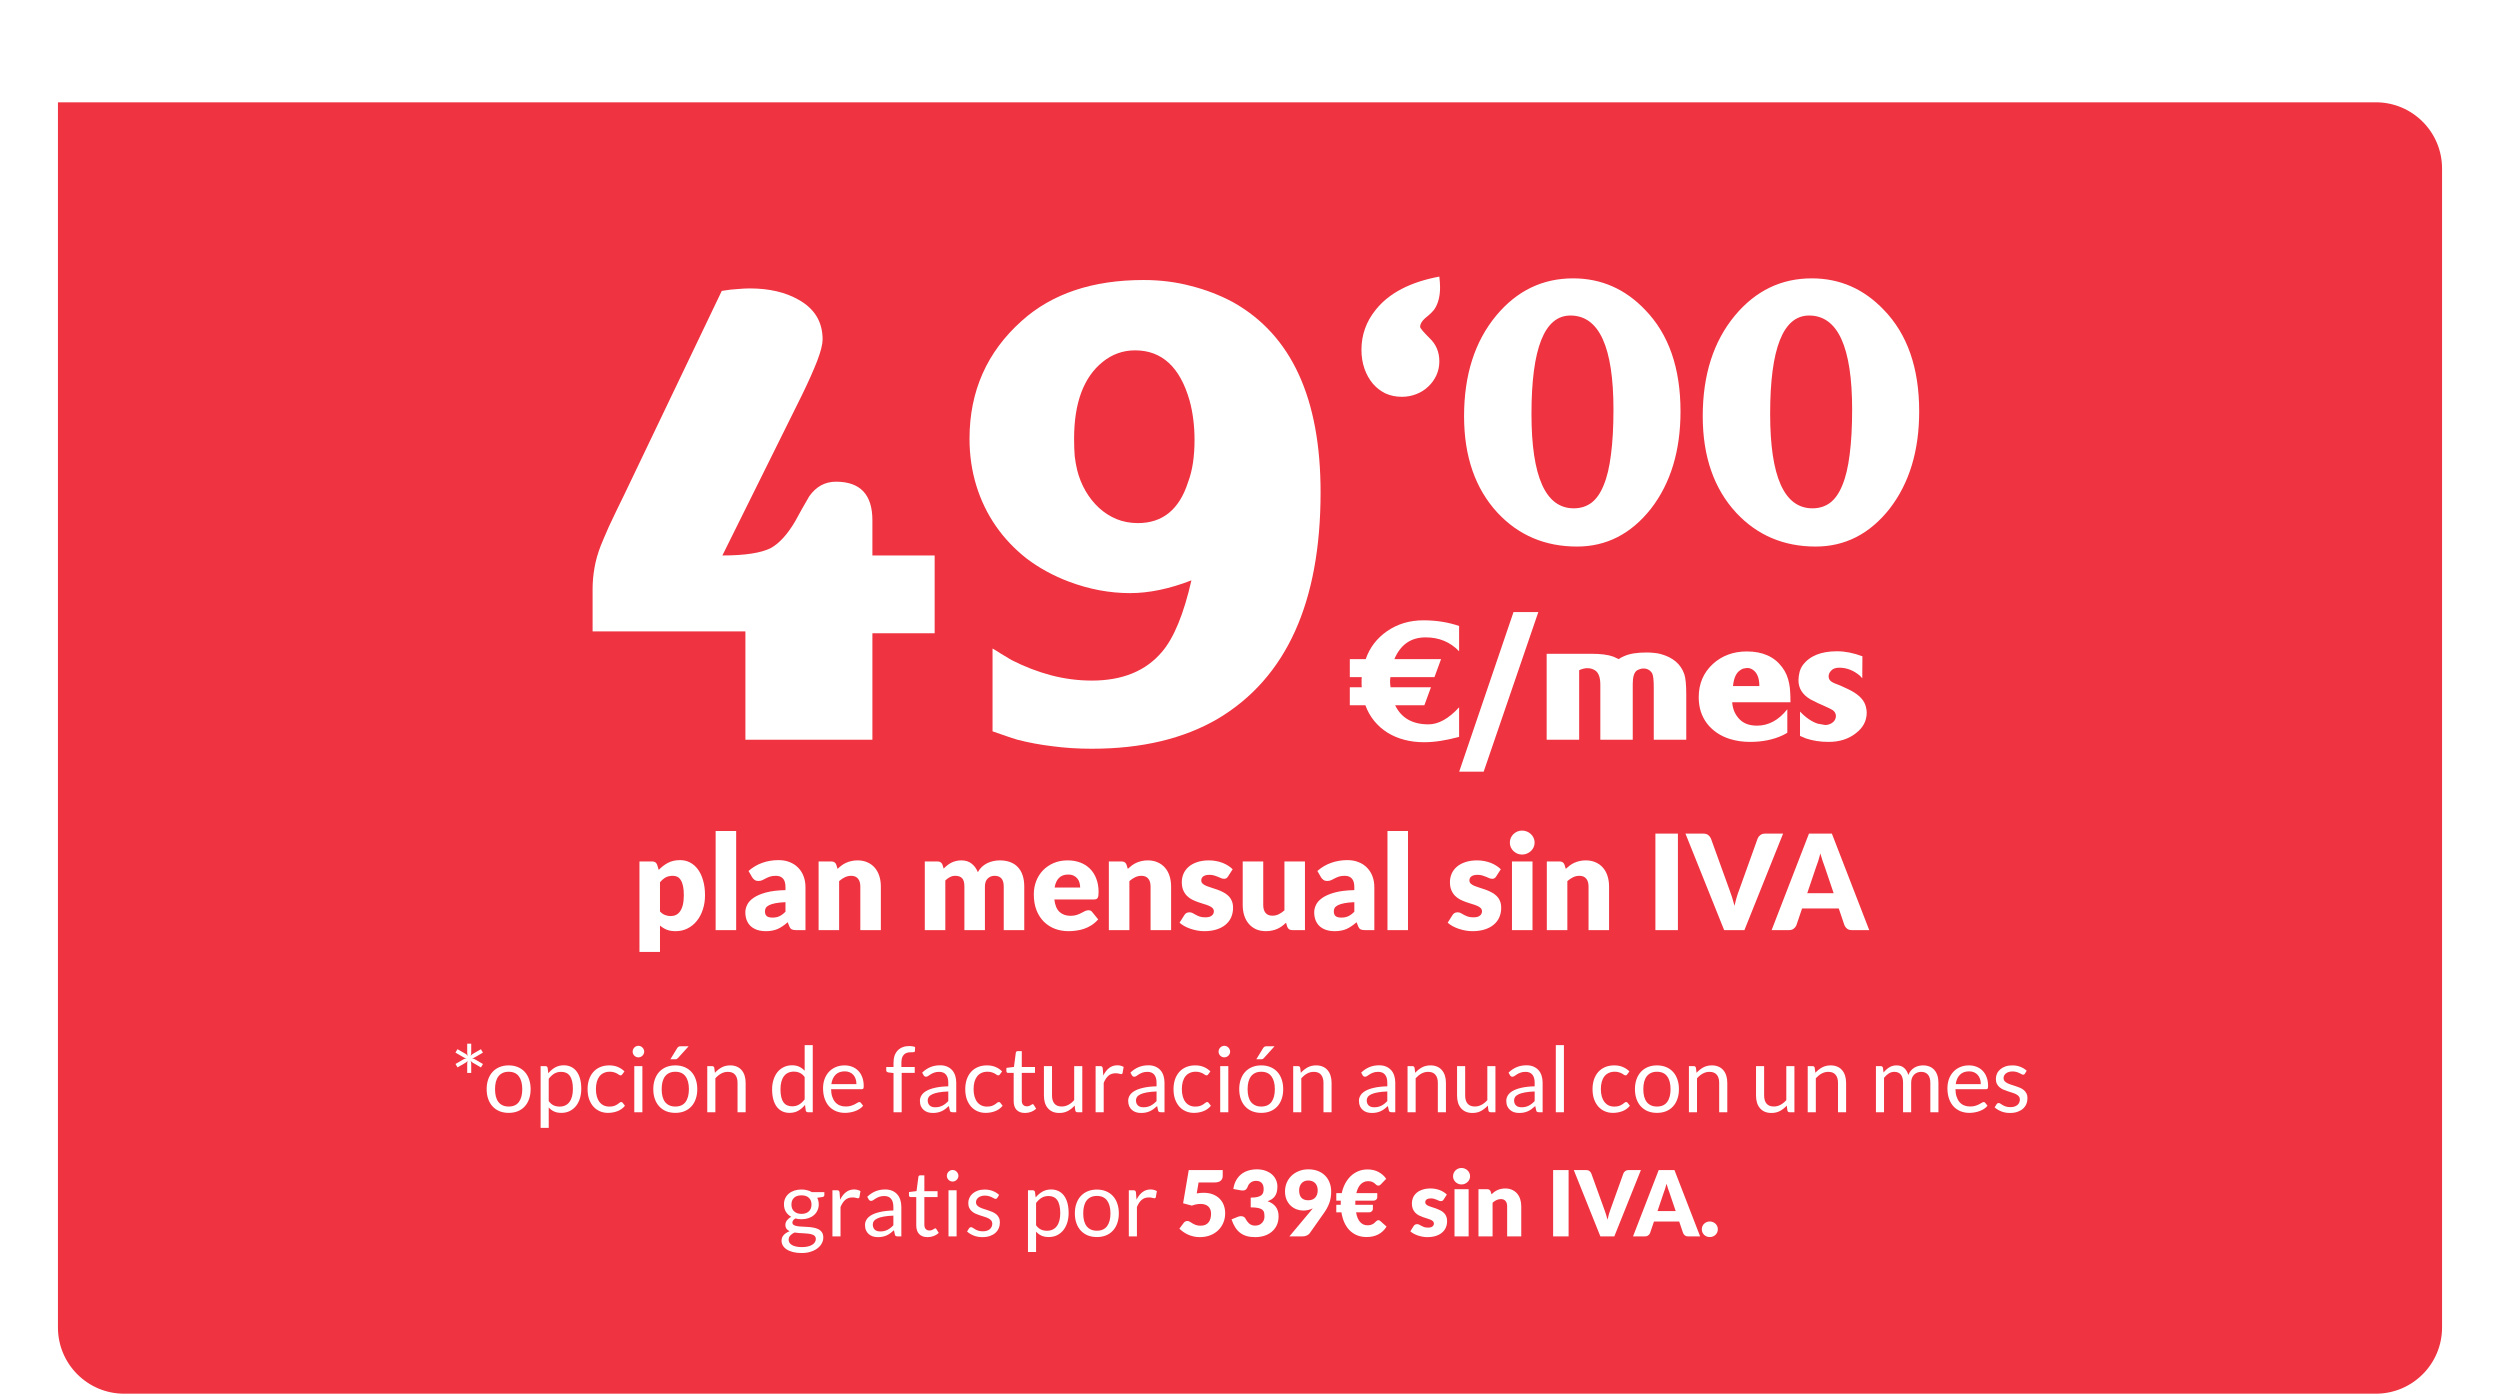
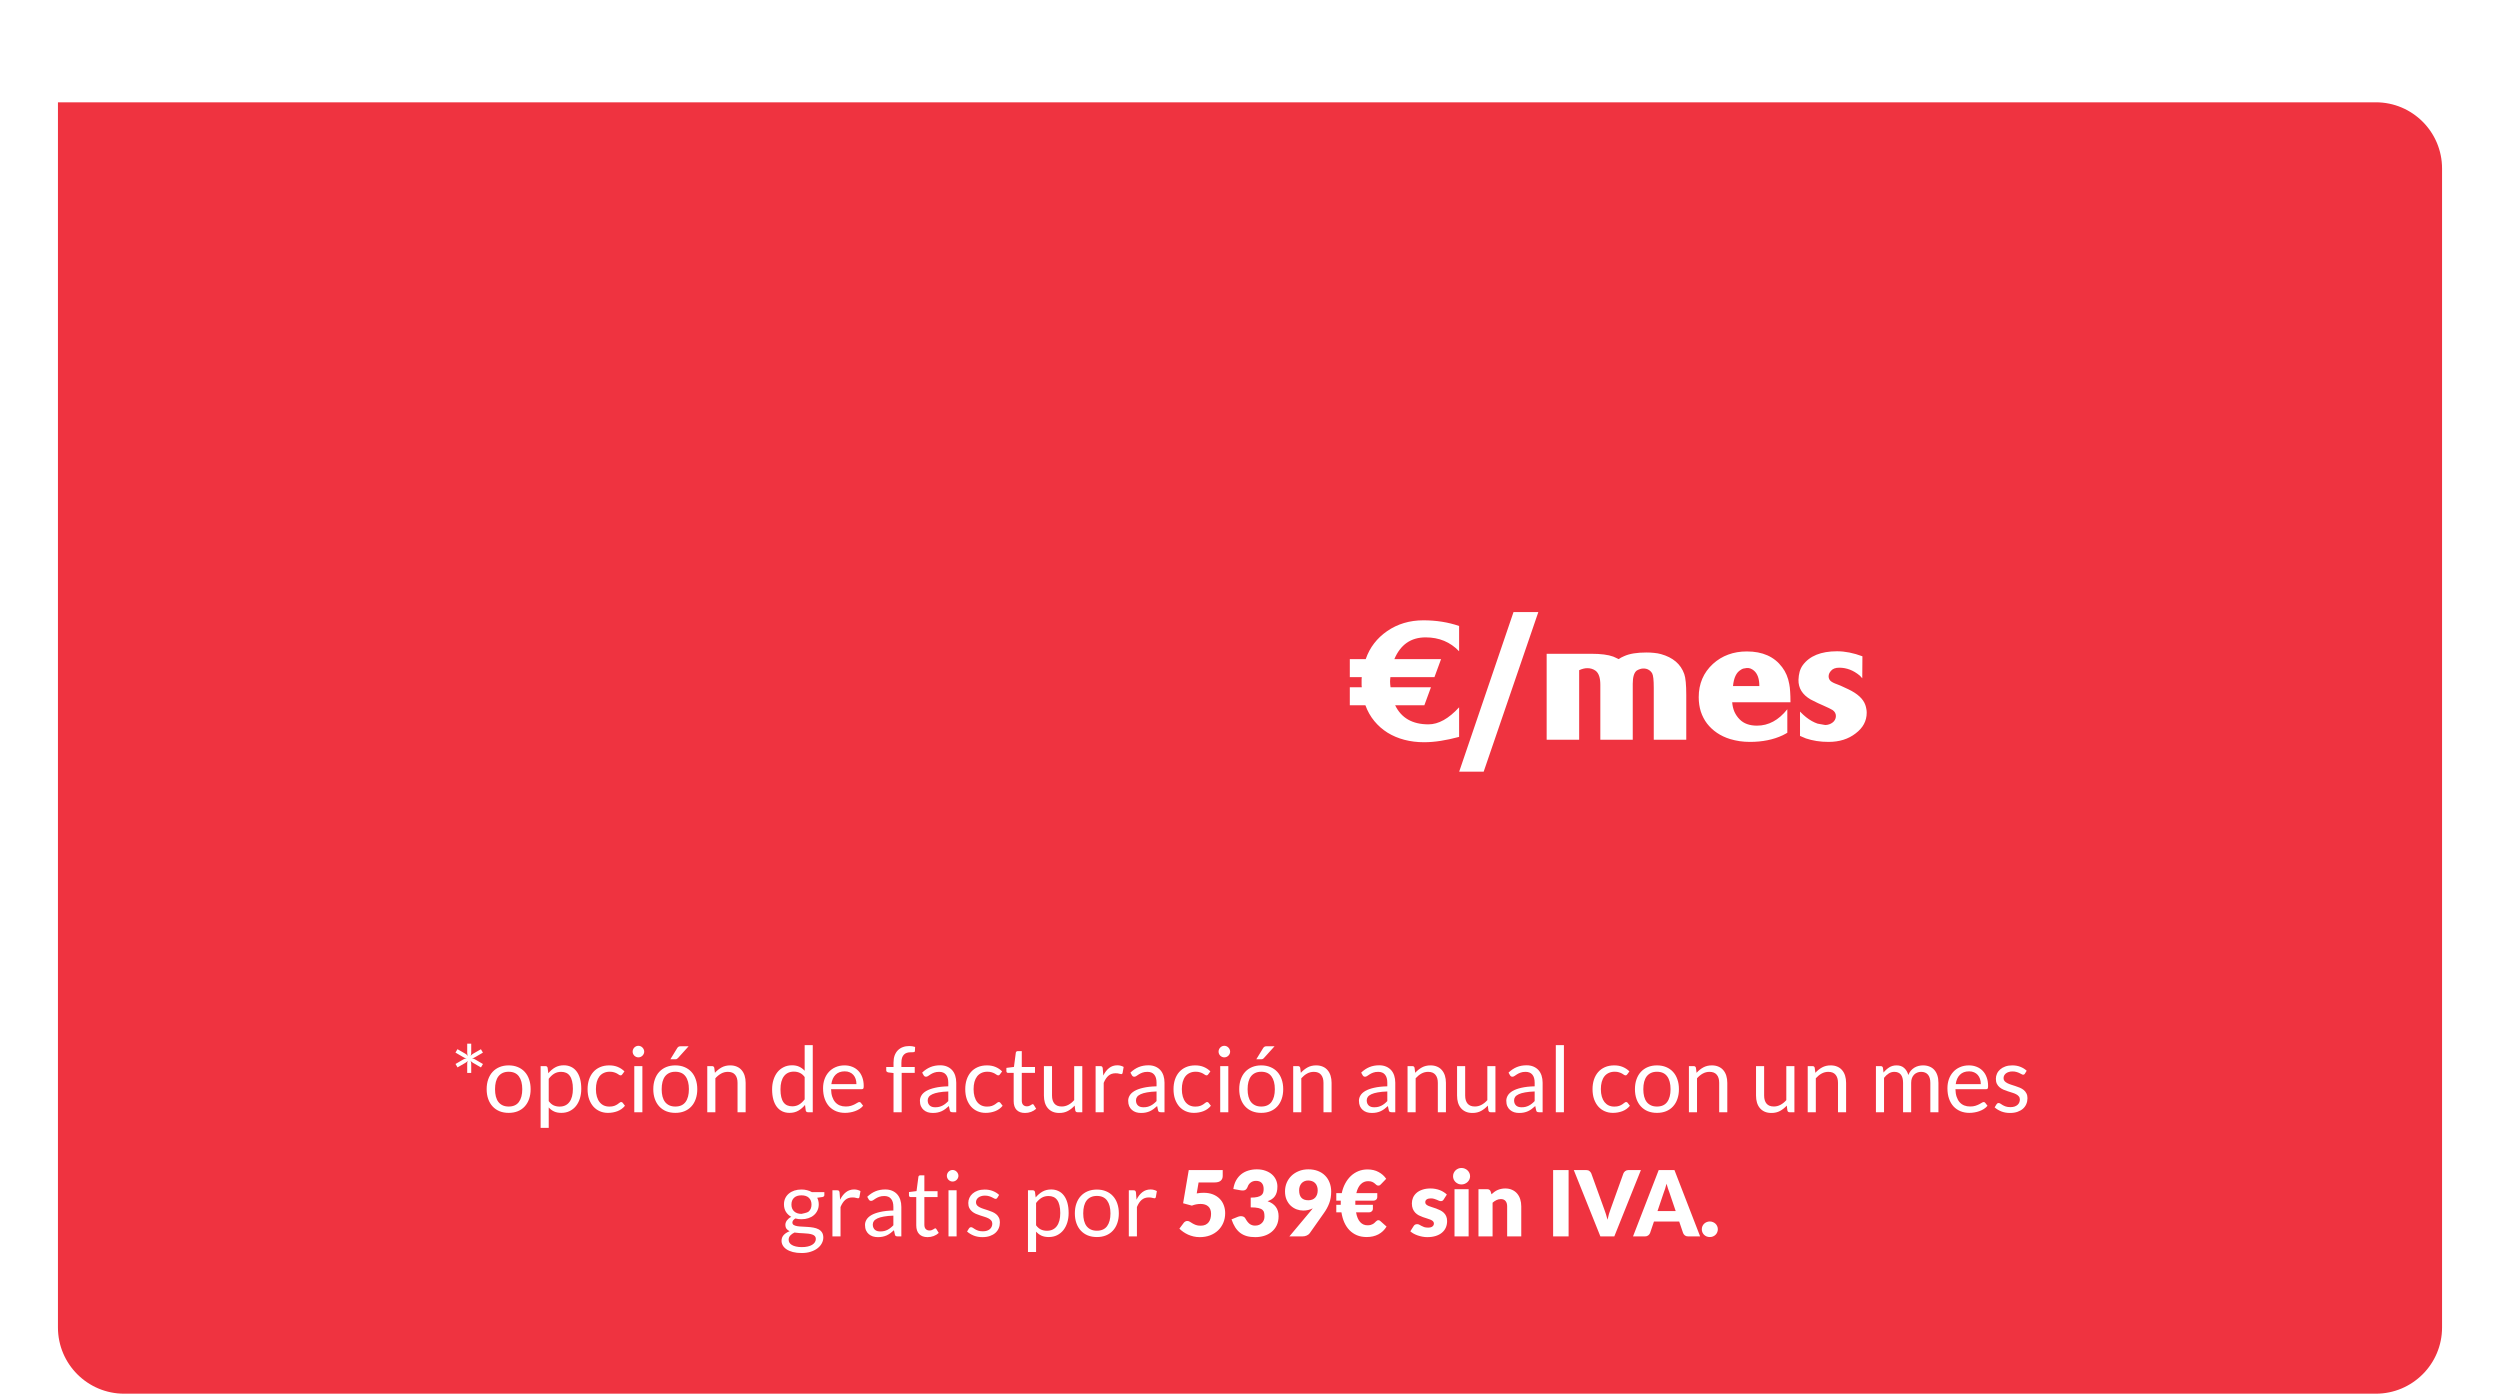
<svg xmlns="http://www.w3.org/2000/svg" width="302" height="169" viewBox="0 0 302 169" fill="none">
  <g filter="url(#filter0_ddd_9292_15333)">
    <path d="M7 5H287C291.418 5 295 8.582 295 13V153C295 157.418 291.418 161 287 161H15C10.582 161 7 157.418 7 153V5Z" fill="#EF3340" />
-     <path d="M112.906 69.142H105.386V82H90.046V68.916H71.586V63.765C71.586 62.963 71.661 62.123 71.811 61.246C71.962 60.369 72.213 59.479 72.564 58.577C72.764 58.075 73.09 57.311 73.541 56.283C74.017 55.255 74.644 53.952 75.421 52.373L87.189 27.784C87.916 27.659 88.555 27.584 89.106 27.559C89.658 27.509 90.147 27.483 90.573 27.483C92.929 27.483 94.909 27.947 96.513 28.875C98.418 29.952 99.371 31.544 99.371 33.649C99.371 34.226 99.158 35.078 98.731 36.206C98.305 37.309 97.691 38.688 96.889 40.342L87.264 59.742C89.996 59.742 91.951 59.441 93.129 58.84C94.157 58.263 95.135 57.185 96.062 55.606C96.338 55.105 96.613 54.604 96.889 54.102C97.19 53.601 97.478 53.1 97.754 52.599C98.581 51.421 99.659 50.831 100.987 50.831C103.92 50.831 105.386 52.386 105.386 55.494V59.742H112.906V69.142ZM159.527 52.11C159.527 65.394 155.404 74.505 147.157 79.443C143.021 81.875 137.933 83.09 131.893 83.09C130.238 83.09 128.659 82.99 127.155 82.79C125.676 82.614 124.26 82.351 122.907 82C122.481 81.875 122.017 81.724 121.516 81.549C121.014 81.373 120.475 81.185 119.899 80.985V70.984C120.175 71.134 120.5 71.335 120.876 71.585C121.252 71.811 121.691 72.074 122.192 72.375C123.771 73.177 125.363 73.791 126.967 74.217C128.597 74.643 130.238 74.856 131.893 74.856C135.602 74.856 138.435 73.691 140.39 71.36C141.818 69.68 142.996 66.811 143.924 62.75C141.267 63.778 138.798 64.291 136.517 64.291C134.036 64.291 131.567 63.828 129.11 62.9C127.256 62.199 125.576 61.284 124.072 60.156C122.593 59.003 121.34 57.687 120.312 56.208C119.285 54.729 118.495 53.1 117.944 51.32C117.392 49.516 117.117 47.623 117.117 45.643C117.117 39.903 119.222 35.153 123.433 31.394C127.093 28.11 131.993 26.468 138.134 26.468C140.164 26.468 142.069 26.706 143.849 27.183C145.653 27.634 147.37 28.298 149 29.175C156.018 33.136 159.527 40.78 159.527 52.11ZM144.3 45.794C144.3 44.941 144.25 44.114 144.149 43.312C144.049 42.51 143.899 41.745 143.698 41.019C142.545 36.983 140.352 34.965 137.119 34.965C135.665 34.965 134.361 35.429 133.208 36.356C130.903 38.211 129.75 41.307 129.75 45.643C129.75 46.42 129.775 47.122 129.825 47.748C129.9 48.375 130 48.939 130.125 49.44C130.351 50.343 130.689 51.182 131.141 51.959C131.592 52.736 132.131 53.413 132.757 53.99C133.384 54.566 134.086 55.017 134.863 55.343C135.665 55.669 136.53 55.832 137.457 55.832C140.44 55.832 142.458 54.19 143.51 50.907C143.786 50.18 143.986 49.39 144.112 48.538C144.237 47.686 144.3 46.771 144.3 45.794Z" fill="white" />
-     <path d="M173.873 36.301C173.873 36.902 173.751 37.468 173.508 37.998C173.264 38.514 172.935 38.965 172.52 39.352C172.118 39.738 171.639 40.039 171.08 40.254C170.536 40.469 169.956 40.576 169.34 40.576C168.624 40.576 167.965 40.44 167.363 40.168C166.776 39.882 166.268 39.488 165.838 38.986C165.408 38.471 165.072 37.869 164.828 37.182C164.585 36.48 164.463 35.721 164.463 34.904C164.463 33.1 165.036 31.488 166.182 30.07C167.786 28.051 170.35 26.712 173.873 26.053C173.902 26.296 173.923 26.533 173.938 26.762C173.952 26.977 173.959 27.184 173.959 27.385C173.959 28.373 173.758 29.204 173.357 29.877C173.171 30.192 172.77 30.593 172.154 31.08C171.753 31.438 171.553 31.789 171.553 32.133C171.553 32.276 171.932 32.727 172.691 33.486C173.479 34.231 173.873 35.169 173.873 36.301ZM203.006 42.338C203.006 47.093 201.817 51.01 199.439 54.09C197.033 57.141 194.054 58.666 190.502 58.666C186.649 58.666 183.455 57.312 180.92 54.605C178.213 51.684 176.859 47.788 176.859 42.918C176.859 37.934 178.156 33.88 180.748 30.758C183.24 27.764 186.334 26.268 190.029 26.268C193.41 26.268 196.31 27.535 198.73 30.07C201.581 33.007 203.006 37.096 203.006 42.338ZM194.906 42.123C194.906 34.546 193.173 30.758 189.707 30.758C186.57 30.758 185.002 34.718 185.002 42.639C185.002 50.244 186.706 54.047 190.115 54.047C190.932 54.047 191.641 53.825 192.242 53.381C192.844 52.922 193.338 52.214 193.725 51.254C194.126 50.294 194.419 49.062 194.605 47.559C194.806 46.04 194.906 44.228 194.906 42.123ZM231.838 42.338C231.838 47.093 230.649 51.01 228.271 54.09C225.865 57.141 222.886 58.666 219.334 58.666C215.481 58.666 212.287 57.312 209.752 54.605C207.045 51.684 205.691 47.788 205.691 42.918C205.691 37.934 206.988 33.88 209.58 30.758C212.072 27.764 215.166 26.268 218.861 26.268C222.242 26.268 225.142 27.535 227.562 30.07C230.413 33.007 231.838 37.096 231.838 42.338ZM223.738 42.123C223.738 34.546 222.005 30.758 218.539 30.758C215.402 30.758 213.834 34.718 213.834 42.639C213.834 50.244 215.538 54.047 218.947 54.047C219.764 54.047 220.473 53.825 221.074 53.381C221.676 52.922 222.17 52.214 222.557 51.254C222.958 50.294 223.251 49.062 223.438 47.559C223.638 46.04 223.738 44.228 223.738 42.123Z" fill="white" />
    <path d="M176.26 81.658C175.485 81.867 174.746 82.026 174.043 82.137C173.346 82.247 172.673 82.303 172.021 82.303C171.182 82.303 170.391 82.205 169.648 82.01C168.906 81.814 168.229 81.528 167.617 81.15C167.005 80.766 166.471 80.297 166.016 79.744C165.56 79.191 165.202 78.556 164.941 77.84H163.057V75.662H164.502C164.489 75.597 164.482 75.516 164.482 75.418C164.482 75.314 164.482 75.187 164.482 75.037C164.482 74.907 164.482 74.793 164.482 74.695C164.482 74.598 164.489 74.513 164.502 74.441H163.057V72.264H164.98C165.228 71.547 165.566 70.913 165.996 70.359C166.426 69.799 166.947 69.308 167.559 68.885C168.822 68.012 170.283 67.576 171.943 67.576C173.493 67.576 174.932 67.804 176.26 68.26V71.316C175.192 70.197 173.844 69.637 172.217 69.637C170.439 69.637 169.18 70.512 168.438 72.264H174.082L173.281 74.441H167.959C167.946 74.559 167.936 74.663 167.93 74.754C167.923 74.838 167.92 74.907 167.92 74.959C167.92 75.167 167.939 75.402 167.979 75.662H172.861L172.061 77.84H168.535C169.277 79.376 170.618 80.144 172.559 80.144C173.77 80.144 175.003 79.458 176.26 78.084V81.658ZM185.83 66.58L179.229 85.857H176.27L182.832 66.58H185.83ZM203.701 82H199.775V75.74C199.775 74.79 199.71 74.204 199.58 73.982C199.469 73.794 199.326 73.65 199.15 73.553C198.981 73.449 198.77 73.397 198.516 73.397C198.275 73.397 198.011 73.478 197.725 73.641C197.399 73.888 197.236 74.422 197.236 75.242V82H193.32V75.359C193.32 74.533 193.135 73.973 192.764 73.68C192.477 73.465 192.142 73.357 191.758 73.357C191.445 73.357 191.113 73.439 190.762 73.602V82H186.836V71.619H192.236C193.389 71.619 194.271 71.733 194.883 71.961C194.961 71.993 195.055 72.036 195.166 72.088C195.277 72.133 195.4 72.192 195.537 72.264C195.7 72.14 195.921 72.019 196.201 71.902C196.533 71.753 196.921 71.642 197.363 71.57C197.812 71.499 198.324 71.463 198.896 71.463C199.229 71.463 199.538 71.479 199.824 71.512C200.117 71.538 200.391 71.587 200.645 71.658C202.096 72.062 203.034 72.863 203.457 74.061C203.62 74.51 203.701 75.363 203.701 76.619V82ZM216.289 77.478H209.248C209.281 77.902 209.372 78.286 209.521 78.631C209.678 78.976 209.893 79.285 210.166 79.559C210.661 80.053 211.354 80.301 212.246 80.301C213.639 80.301 214.86 79.64 215.908 78.318V81.16C215.85 81.193 215.775 81.235 215.684 81.287C215.592 81.333 215.482 81.391 215.352 81.463C214.219 81.997 212.897 82.264 211.387 82.264C210.957 82.264 210.544 82.234 210.146 82.176C209.756 82.117 209.375 82.033 209.004 81.922C208.411 81.74 207.881 81.489 207.412 81.17C206.943 80.851 206.543 80.477 206.211 80.047C205.885 79.617 205.635 79.135 205.459 78.602C205.29 78.061 205.205 77.482 205.205 76.863C205.205 75.236 205.778 73.894 206.924 72.84C207.477 72.338 208.092 71.964 208.77 71.717C209.447 71.463 210.199 71.336 211.025 71.336C212.92 71.336 214.339 71.971 215.283 73.24C215.719 73.813 216.006 74.493 216.143 75.281C216.195 75.529 216.23 75.835 216.25 76.199C216.276 76.564 216.289 76.99 216.289 77.478ZM212.529 75.516C212.529 74.65 212.314 74.031 211.885 73.66C211.755 73.549 211.618 73.465 211.475 73.406C211.331 73.348 211.175 73.325 211.006 73.338C210.856 73.351 210.719 73.374 210.596 73.406C210.479 73.439 210.374 73.491 210.283 73.562C209.756 73.862 209.443 74.513 209.346 75.516H212.529ZM225.498 78.738C225.498 79.734 225.052 80.568 224.16 81.238C223.281 81.922 222.194 82.264 220.898 82.264C220.384 82.264 219.899 82.228 219.443 82.156C218.994 82.085 218.564 81.981 218.154 81.844L217.441 81.541V78.602C217.591 78.751 217.725 78.882 217.842 78.992C217.965 79.103 218.076 79.197 218.174 79.275C218.636 79.64 219.098 79.9 219.561 80.057C219.88 80.109 220.114 80.151 220.264 80.184C220.42 80.21 220.492 80.223 220.479 80.223C220.641 80.223 220.801 80.197 220.957 80.144C221.113 80.092 221.25 80.021 221.367 79.93C221.491 79.838 221.589 79.728 221.66 79.598C221.738 79.461 221.777 79.308 221.777 79.139C221.777 78.846 221.644 78.605 221.377 78.416C221.286 78.357 221.146 78.283 220.957 78.191C220.768 78.1 220.527 77.99 220.234 77.859C220.065 77.788 219.854 77.693 219.6 77.576C219.346 77.453 219.053 77.306 218.721 77.137C217.725 76.557 217.236 75.766 217.256 74.764C217.269 74.412 217.314 74.09 217.393 73.797C217.477 73.497 217.604 73.231 217.773 72.996C218.6 71.876 219.98 71.316 221.914 71.316C222.884 71.316 223.906 71.518 224.98 71.922L224.961 74.578C224.889 74.5 224.827 74.432 224.775 74.373C224.723 74.314 224.678 74.269 224.639 74.236C223.883 73.611 223.063 73.299 222.178 73.299C221.722 73.299 221.39 73.426 221.182 73.68C220.993 73.888 220.898 74.109 220.898 74.344C220.898 74.513 220.947 74.666 221.045 74.803C221.143 74.939 221.348 75.073 221.66 75.203C221.777 75.255 221.895 75.301 222.012 75.34C222.129 75.379 222.243 75.424 222.354 75.477L223.262 75.897C224.388 76.43 225.078 77.065 225.332 77.801C225.384 77.951 225.423 78.103 225.449 78.26C225.482 78.409 225.498 78.569 225.498 78.738Z" fill="white" />
-     <path d="M79.726 102.744C79.913 102.947 80.116 103.091 80.334 103.176C80.553 103.261 80.782 103.304 81.022 103.304C81.252 103.304 81.462 103.259 81.654 103.168C81.846 103.077 82.012 102.933 82.15 102.736C82.294 102.533 82.406 102.272 82.486 101.952C82.566 101.632 82.606 101.243 82.606 100.784C82.606 100.347 82.574 99.979 82.51 99.68C82.446 99.381 82.356 99.141 82.238 98.96C82.126 98.773 81.99 98.64 81.83 98.56C81.67 98.48 81.492 98.44 81.294 98.44C80.932 98.44 80.633 98.507 80.398 98.64C80.164 98.773 79.94 98.968 79.726 99.224V102.744ZM79.574 97.728C79.9 97.381 80.268 97.099 80.678 96.88C81.094 96.656 81.588 96.544 82.158 96.544C82.59 96.544 82.99 96.64 83.358 96.832C83.726 97.024 84.044 97.301 84.31 97.664C84.577 98.027 84.785 98.472 84.934 99C85.089 99.523 85.166 100.117 85.166 100.784C85.166 101.408 85.078 101.984 84.902 102.512C84.732 103.04 84.489 103.499 84.174 103.888C83.865 104.277 83.492 104.581 83.054 104.8C82.622 105.019 82.142 105.128 81.614 105.128C81.182 105.128 80.82 105.067 80.526 104.944C80.233 104.821 79.966 104.656 79.726 104.448V107.632H77.246V96.704H78.782C79.092 96.704 79.294 96.843 79.39 97.12L79.574 97.728ZM88.929 93.024V105H86.449V93.024H88.929ZM94.886 101.624C94.39 101.645 93.982 101.688 93.662 101.752C93.342 101.816 93.088 101.896 92.902 101.992C92.715 102.088 92.584 102.197 92.51 102.32C92.44 102.443 92.406 102.576 92.406 102.72C92.406 103.003 92.483 103.203 92.638 103.32C92.792 103.432 93.019 103.488 93.318 103.488C93.638 103.488 93.918 103.432 94.158 103.32C94.398 103.208 94.64 103.027 94.886 102.776V101.624ZM90.422 97.856C90.923 97.413 91.478 97.085 92.086 96.872C92.699 96.653 93.355 96.544 94.054 96.544C94.555 96.544 95.006 96.627 95.406 96.792C95.811 96.952 96.152 97.179 96.43 97.472C96.712 97.76 96.928 98.104 97.078 98.504C97.227 98.904 97.302 99.341 97.302 99.816V105H96.166C95.931 105 95.752 104.968 95.63 104.904C95.512 104.84 95.414 104.707 95.334 104.504L95.158 104.048C94.95 104.224 94.75 104.379 94.558 104.512C94.366 104.645 94.166 104.76 93.958 104.856C93.755 104.947 93.536 105.013 93.302 105.056C93.072 105.104 92.816 105.128 92.534 105.128C92.155 105.128 91.811 105.08 91.502 104.984C91.192 104.883 90.928 104.736 90.71 104.544C90.496 104.352 90.331 104.115 90.214 103.832C90.096 103.544 90.038 103.213 90.038 102.84C90.038 102.541 90.112 102.24 90.262 101.936C90.411 101.627 90.67 101.347 91.038 101.096C91.406 100.84 91.902 100.627 92.526 100.456C93.15 100.285 93.936 100.189 94.886 100.168V99.816C94.886 99.331 94.784 98.981 94.582 98.768C94.384 98.549 94.102 98.44 93.734 98.44C93.44 98.44 93.2 98.472 93.014 98.536C92.827 98.6 92.659 98.672 92.51 98.752C92.366 98.832 92.224 98.904 92.086 98.968C91.947 99.032 91.782 99.064 91.59 99.064C91.419 99.064 91.275 99.021 91.158 98.936C91.04 98.851 90.944 98.749 90.87 98.632L90.422 97.856ZM101.175 97.6C101.335 97.451 101.5 97.312 101.671 97.184C101.842 97.056 102.023 96.949 102.215 96.864C102.412 96.773 102.623 96.704 102.847 96.656C103.076 96.603 103.324 96.576 103.591 96.576C104.044 96.576 104.444 96.656 104.791 96.816C105.143 96.971 105.439 97.189 105.679 97.472C105.919 97.749 106.1 98.083 106.223 98.472C106.346 98.856 106.407 99.275 106.407 99.728V105H103.927V99.728C103.927 99.323 103.834 99.008 103.647 98.784C103.46 98.555 103.186 98.44 102.823 98.44C102.551 98.44 102.295 98.499 102.055 98.616C101.82 98.728 101.591 98.883 101.367 99.08V105H98.887V96.704H100.423C100.732 96.704 100.935 96.843 101.031 97.12L101.175 97.6ZM111.715 105V96.704H113.251C113.56 96.704 113.763 96.843 113.859 97.12L113.995 97.568C114.134 97.424 114.278 97.293 114.427 97.176C114.576 97.053 114.736 96.949 114.907 96.864C115.083 96.773 115.27 96.704 115.467 96.656C115.67 96.603 115.891 96.576 116.131 96.576C116.632 96.576 117.046 96.707 117.371 96.968C117.702 97.224 117.952 97.568 118.123 98C118.262 97.744 118.43 97.525 118.627 97.344C118.83 97.163 119.046 97.016 119.275 96.904C119.51 96.792 119.755 96.709 120.011 96.656C120.272 96.603 120.531 96.576 120.787 96.576C121.262 96.576 121.683 96.648 122.051 96.792C122.419 96.931 122.726 97.136 122.971 97.408C123.222 97.675 123.411 98.005 123.539 98.4C123.667 98.789 123.731 99.232 123.731 99.728V105H121.251V99.728C121.251 98.869 120.883 98.44 120.147 98.44C119.811 98.44 119.531 98.552 119.307 98.776C119.088 98.995 118.979 99.312 118.979 99.728V105H116.499V99.728C116.499 99.253 116.406 98.92 116.219 98.728C116.032 98.536 115.758 98.44 115.395 98.44C115.171 98.44 114.958 98.491 114.755 98.592C114.558 98.693 114.371 98.829 114.195 99V105H111.715ZM130.484 99.856C130.484 99.659 130.458 99.467 130.404 99.28C130.356 99.093 130.274 98.928 130.156 98.784C130.044 98.635 129.895 98.515 129.708 98.424C129.522 98.333 129.295 98.288 129.028 98.288C128.559 98.288 128.191 98.424 127.924 98.696C127.658 98.963 127.482 99.349 127.396 99.856H130.484ZM127.364 101.296C127.444 101.989 127.655 102.493 127.996 102.808C128.338 103.117 128.778 103.272 129.316 103.272C129.604 103.272 129.852 103.237 130.06 103.168C130.268 103.099 130.452 103.021 130.612 102.936C130.778 102.851 130.927 102.773 131.06 102.704C131.199 102.635 131.343 102.6 131.492 102.6C131.69 102.6 131.839 102.672 131.94 102.816L132.66 103.704C132.404 103.997 132.127 104.237 131.828 104.424C131.535 104.605 131.231 104.749 130.916 104.856C130.607 104.957 130.295 105.027 129.98 105.064C129.671 105.107 129.375 105.128 129.092 105.128C128.511 105.128 127.964 105.035 127.452 104.848C126.946 104.656 126.5 104.373 126.116 104C125.738 103.627 125.436 103.163 125.212 102.608C124.994 102.053 124.884 101.408 124.884 100.672C124.884 100.117 124.978 99.592 125.164 99.096C125.356 98.6 125.628 98.165 125.98 97.792C126.338 97.419 126.767 97.123 127.268 96.904C127.775 96.685 128.346 96.576 128.98 96.576C129.53 96.576 130.031 96.661 130.484 96.832C130.943 97.003 131.335 97.251 131.66 97.576C131.991 97.901 132.247 98.301 132.428 98.776C132.615 99.245 132.708 99.779 132.708 100.376C132.708 100.563 132.7 100.715 132.684 100.832C132.668 100.949 132.639 101.043 132.596 101.112C132.554 101.181 132.495 101.229 132.42 101.256C132.351 101.283 132.26 101.296 132.148 101.296H127.364ZM136.237 97.6C136.397 97.451 136.563 97.312 136.733 97.184C136.904 97.056 137.085 96.949 137.277 96.864C137.475 96.773 137.685 96.704 137.909 96.656C138.139 96.603 138.387 96.576 138.653 96.576C139.107 96.576 139.507 96.656 139.853 96.816C140.205 96.971 140.501 97.189 140.741 97.472C140.981 97.749 141.163 98.083 141.285 98.472C141.408 98.856 141.469 99.275 141.469 99.728V105H138.989V99.728C138.989 99.323 138.896 99.008 138.709 98.784C138.523 98.555 138.248 98.44 137.885 98.44C137.613 98.44 137.357 98.499 137.117 98.616C136.883 98.728 136.653 98.883 136.429 99.08V105H133.949V96.704H135.485C135.795 96.704 135.997 96.843 136.093 97.12L136.237 97.6ZM148.346 98.52C148.282 98.621 148.213 98.693 148.138 98.736C148.069 98.779 147.978 98.8 147.866 98.8C147.749 98.8 147.632 98.776 147.514 98.728C147.397 98.675 147.269 98.619 147.13 98.56C146.997 98.501 146.845 98.448 146.674 98.4C146.504 98.347 146.309 98.32 146.09 98.32C145.776 98.32 145.533 98.381 145.362 98.504C145.197 98.621 145.114 98.787 145.114 99C145.114 99.155 145.168 99.283 145.274 99.384C145.386 99.485 145.533 99.576 145.714 99.656C145.896 99.731 146.101 99.803 146.33 99.872C146.56 99.941 146.794 100.019 147.034 100.104C147.274 100.189 147.509 100.291 147.738 100.408C147.968 100.52 148.173 100.661 148.354 100.832C148.536 100.997 148.68 101.2 148.786 101.44C148.898 101.68 148.954 101.968 148.954 102.304C148.954 102.715 148.88 103.093 148.73 103.44C148.581 103.787 148.357 104.085 148.058 104.336C147.765 104.587 147.4 104.781 146.962 104.92C146.53 105.059 146.032 105.128 145.466 105.128C145.184 105.128 144.901 105.101 144.618 105.048C144.336 104.995 144.061 104.923 143.794 104.832C143.533 104.741 143.29 104.635 143.066 104.512C142.842 104.384 142.65 104.248 142.49 104.104L143.066 103.192C143.13 103.085 143.21 103.003 143.306 102.944C143.408 102.88 143.536 102.848 143.69 102.848C143.834 102.848 143.962 102.88 144.074 102.944C144.192 103.008 144.317 103.077 144.45 103.152C144.584 103.227 144.738 103.296 144.914 103.36C145.096 103.424 145.322 103.456 145.594 103.456C145.786 103.456 145.949 103.437 146.082 103.4C146.216 103.357 146.322 103.301 146.402 103.232C146.482 103.163 146.541 103.085 146.578 103C146.616 102.915 146.634 102.827 146.634 102.736C146.634 102.571 146.578 102.435 146.466 102.328C146.354 102.221 146.208 102.131 146.026 102.056C145.845 101.976 145.637 101.904 145.402 101.84C145.173 101.771 144.938 101.693 144.698 101.608C144.458 101.523 144.221 101.421 143.986 101.304C143.757 101.181 143.552 101.029 143.37 100.848C143.189 100.661 143.042 100.435 142.93 100.168C142.818 99.901 142.762 99.579 142.762 99.2C142.762 98.848 142.829 98.515 142.962 98.2C143.101 97.88 143.306 97.6 143.578 97.36C143.85 97.12 144.192 96.931 144.602 96.792C145.013 96.648 145.493 96.576 146.042 96.576C146.341 96.576 146.629 96.603 146.906 96.656C147.189 96.709 147.453 96.784 147.698 96.88C147.944 96.976 148.168 97.091 148.37 97.224C148.573 97.352 148.752 97.493 148.906 97.648L148.346 98.52ZM157.639 96.704V105H156.103C155.794 105 155.591 104.861 155.495 104.584L155.351 104.104C155.191 104.259 155.026 104.4 154.855 104.528C154.685 104.651 154.501 104.757 154.303 104.848C154.111 104.933 153.901 105 153.671 105.048C153.447 105.101 153.202 105.128 152.935 105.128C152.482 105.128 152.079 105.051 151.727 104.896C151.381 104.736 151.087 104.515 150.847 104.232C150.607 103.949 150.426 103.616 150.303 103.232C150.181 102.848 150.119 102.427 150.119 101.968V96.704H152.599V101.968C152.599 102.379 152.693 102.696 152.879 102.92C153.066 103.144 153.341 103.256 153.703 103.256C153.975 103.256 154.229 103.2 154.463 103.088C154.703 102.971 154.935 102.813 155.159 102.616V96.704H157.639ZM163.604 101.624C163.108 101.645 162.7 101.688 162.38 101.752C162.06 101.816 161.807 101.896 161.62 101.992C161.434 102.088 161.303 102.197 161.228 102.32C161.159 102.443 161.124 102.576 161.124 102.72C161.124 103.003 161.202 103.203 161.356 103.32C161.511 103.432 161.738 103.488 162.036 103.488C162.356 103.488 162.636 103.432 162.876 103.32C163.116 103.208 163.359 103.027 163.604 102.776V101.624ZM159.14 97.856C159.642 97.413 160.196 97.085 160.804 96.872C161.418 96.653 162.074 96.544 162.772 96.544C163.274 96.544 163.724 96.627 164.124 96.792C164.53 96.952 164.871 97.179 165.148 97.472C165.431 97.76 165.647 98.104 165.796 98.504C165.946 98.904 166.02 99.341 166.02 99.816V105H164.884C164.65 105 164.471 104.968 164.348 104.904C164.231 104.84 164.132 104.707 164.052 104.504L163.876 104.048C163.668 104.224 163.468 104.379 163.276 104.512C163.084 104.645 162.884 104.76 162.676 104.856C162.474 104.947 162.255 105.013 162.02 105.056C161.791 105.104 161.535 105.128 161.252 105.128C160.874 105.128 160.53 105.08 160.22 104.984C159.911 104.883 159.647 104.736 159.428 104.544C159.215 104.352 159.05 104.115 158.932 103.832C158.815 103.544 158.756 103.213 158.756 102.84C158.756 102.541 158.831 102.24 158.98 101.936C159.13 101.627 159.388 101.347 159.756 101.096C160.124 100.84 160.62 100.627 161.244 100.456C161.868 100.285 162.655 100.189 163.604 100.168V99.816C163.604 99.331 163.503 98.981 163.3 98.768C163.103 98.549 162.82 98.44 162.452 98.44C162.159 98.44 161.919 98.472 161.732 98.536C161.546 98.6 161.378 98.672 161.228 98.752C161.084 98.832 160.943 98.904 160.804 98.968C160.666 99.032 160.5 99.064 160.308 99.064C160.138 99.064 159.994 99.021 159.876 98.936C159.759 98.851 159.663 98.749 159.588 98.632L159.14 97.856ZM170.086 93.024V105H167.606V93.024H170.086ZM180.737 98.52C180.673 98.621 180.604 98.693 180.529 98.736C180.46 98.779 180.369 98.8 180.257 98.8C180.14 98.8 180.022 98.776 179.905 98.728C179.788 98.675 179.66 98.619 179.521 98.56C179.388 98.501 179.236 98.448 179.065 98.4C178.894 98.347 178.7 98.32 178.481 98.32C178.166 98.32 177.924 98.381 177.753 98.504C177.588 98.621 177.505 98.787 177.505 99C177.505 99.155 177.558 99.283 177.665 99.384C177.777 99.485 177.924 99.576 178.105 99.656C178.286 99.731 178.492 99.803 178.721 99.872C178.95 99.941 179.185 100.019 179.425 100.104C179.665 100.189 179.9 100.291 180.129 100.408C180.358 100.52 180.564 100.661 180.745 100.832C180.926 100.997 181.07 101.2 181.177 101.44C181.289 101.68 181.345 101.968 181.345 102.304C181.345 102.715 181.27 103.093 181.121 103.44C180.972 103.787 180.748 104.085 180.449 104.336C180.156 104.587 179.79 104.781 179.353 104.92C178.921 105.059 178.422 105.128 177.857 105.128C177.574 105.128 177.292 105.101 177.009 105.048C176.726 104.995 176.452 104.923 176.185 104.832C175.924 104.741 175.681 104.635 175.457 104.512C175.233 104.384 175.041 104.248 174.881 104.104L175.457 103.192C175.521 103.085 175.601 103.003 175.697 102.944C175.798 102.88 175.926 102.848 176.081 102.848C176.225 102.848 176.353 102.88 176.465 102.944C176.582 103.008 176.708 103.077 176.841 103.152C176.974 103.227 177.129 103.296 177.305 103.36C177.486 103.424 177.713 103.456 177.985 103.456C178.177 103.456 178.34 103.437 178.473 103.4C178.606 103.357 178.713 103.301 178.793 103.232C178.873 103.163 178.932 103.085 178.969 103C179.006 102.915 179.025 102.827 179.025 102.736C179.025 102.571 178.969 102.435 178.857 102.328C178.745 102.221 178.598 102.131 178.417 102.056C178.236 101.976 178.028 101.904 177.793 101.84C177.564 101.771 177.329 101.693 177.089 101.608C176.849 101.523 176.612 101.421 176.377 101.304C176.148 101.181 175.942 101.029 175.761 100.848C175.58 100.661 175.433 100.435 175.321 100.168C175.209 99.901 175.153 99.579 175.153 99.2C175.153 98.848 175.22 98.515 175.353 98.2C175.492 97.88 175.697 97.6 175.969 97.36C176.241 97.12 176.582 96.931 176.993 96.792C177.404 96.648 177.884 96.576 178.433 96.576C178.732 96.576 179.02 96.603 179.297 96.656C179.58 96.709 179.844 96.784 180.089 96.88C180.334 96.976 180.558 97.091 180.761 97.224C180.964 97.352 181.142 97.493 181.297 97.648L180.737 98.52ZM185.126 96.704V105H182.646V96.704H185.126ZM185.382 94.432C185.382 94.629 185.342 94.816 185.262 94.992C185.182 95.163 185.073 95.315 184.934 95.448C184.795 95.576 184.633 95.68 184.446 95.76C184.265 95.835 184.07 95.872 183.862 95.872C183.659 95.872 183.47 95.835 183.294 95.76C183.118 95.68 182.961 95.576 182.822 95.448C182.689 95.315 182.582 95.163 182.502 94.992C182.427 94.816 182.39 94.629 182.39 94.432C182.39 94.229 182.427 94.04 182.502 93.864C182.582 93.688 182.689 93.533 182.822 93.4C182.961 93.267 183.118 93.163 183.294 93.088C183.47 93.013 183.659 92.976 183.862 92.976C184.07 92.976 184.265 93.013 184.446 93.088C184.633 93.163 184.795 93.267 184.934 93.4C185.073 93.533 185.182 93.688 185.262 93.864C185.342 94.04 185.382 94.229 185.382 94.432ZM189.144 97.6C189.304 97.451 189.469 97.312 189.64 97.184C189.81 97.056 189.992 96.949 190.184 96.864C190.381 96.773 190.592 96.704 190.816 96.656C191.045 96.603 191.293 96.576 191.56 96.576C192.013 96.576 192.413 96.656 192.76 96.816C193.112 96.971 193.408 97.189 193.648 97.472C193.888 97.749 194.069 98.083 194.192 98.472C194.314 98.856 194.376 99.275 194.376 99.728V105H191.896V99.728C191.896 99.323 191.802 99.008 191.616 98.784C191.429 98.555 191.154 98.44 190.792 98.44C190.52 98.44 190.264 98.499 190.024 98.616C189.789 98.728 189.56 98.883 189.336 99.08V105H186.856V96.704H188.392C188.701 96.704 188.904 96.843 189 97.12L189.144 97.6ZM202.692 105H199.972V93.344H202.692V105ZM215.397 93.344L210.725 105H208.277L203.604 93.344H205.781C206.015 93.344 206.205 93.4 206.349 93.512C206.493 93.619 206.602 93.757 206.677 93.928L208.933 100.168C209.039 100.44 209.143 100.739 209.245 101.064C209.346 101.384 209.442 101.72 209.533 102.072C209.607 101.72 209.69 101.384 209.781 101.064C209.877 100.739 209.978 100.44 210.085 100.168L212.325 93.928C212.383 93.779 212.487 93.645 212.637 93.528C212.791 93.405 212.981 93.344 213.205 93.344H215.397ZM221.507 100.544L220.427 97.352C220.347 97.149 220.261 96.912 220.171 96.64C220.08 96.363 219.989 96.064 219.899 95.744C219.819 96.069 219.733 96.371 219.643 96.648C219.552 96.925 219.467 97.165 219.387 97.368L218.315 100.544H221.507ZM225.803 105H223.707C223.472 105 223.283 104.947 223.139 104.84C222.995 104.728 222.885 104.587 222.811 104.416L222.123 102.384H217.691L217.003 104.416C216.944 104.565 216.837 104.701 216.683 104.824C216.533 104.941 216.347 105 216.123 105H214.011L218.523 93.344H221.291L225.803 105Z" fill="white" />
-     <path d="M56.439 122.253V121.17C56.439 121.1 56.443 121.034 56.45 120.972C56.461 120.91 56.48 120.849 56.505 120.79C56.432 120.882 56.335 120.965 56.214 121.038L55.268 121.582L55.026 121.17L55.972 120.62C56.104 120.543 56.237 120.499 56.373 120.488C56.3 120.481 56.23 120.468 56.164 120.449C56.102 120.427 56.038 120.394 55.972 120.35L55.02 119.795L55.262 119.382L56.214 119.932C56.342 120.006 56.447 120.101 56.527 120.218C56.494 120.152 56.47 120.086 56.456 120.02C56.445 119.951 56.439 119.879 56.439 119.806V118.717H56.923V119.8C56.923 119.951 56.898 120.083 56.846 120.196C56.886 120.141 56.931 120.094 56.978 120.053C57.029 120.013 57.086 119.973 57.149 119.932L58.095 119.388L58.337 119.8L57.391 120.35C57.328 120.391 57.266 120.422 57.204 120.444C57.145 120.466 57.083 120.481 57.017 120.488C57.083 120.495 57.145 120.51 57.204 120.532C57.266 120.55 57.328 120.58 57.391 120.62L58.342 121.175L58.1 121.588L57.149 121.038C57.083 120.998 57.024 120.957 56.973 120.917C56.921 120.877 56.876 120.827 56.835 120.768C56.894 120.889 56.923 121.021 56.923 121.164V122.253H56.439ZM61.45 121.34C61.857 121.34 62.223 121.408 62.55 121.544C62.88 121.68 63.158 121.872 63.386 122.121C63.617 122.371 63.793 122.673 63.914 123.029C64.038 123.381 64.101 123.775 64.101 124.211C64.101 124.651 64.038 125.047 63.914 125.399C63.793 125.751 63.617 126.052 63.386 126.301C63.158 126.551 62.88 126.743 62.55 126.879C62.223 127.011 61.857 127.077 61.45 127.077C61.043 127.077 60.674 127.011 60.344 126.879C60.018 126.743 59.739 126.551 59.508 126.301C59.277 126.052 59.099 125.751 58.975 125.399C58.85 125.047 58.788 124.651 58.788 124.211C58.788 123.775 58.85 123.381 58.975 123.029C59.099 122.673 59.277 122.371 59.508 122.121C59.739 121.872 60.018 121.68 60.344 121.544C60.674 121.408 61.043 121.34 61.45 121.34ZM61.45 126.312C62 126.312 62.41 126.129 62.682 125.762C62.953 125.392 63.089 124.877 63.089 124.217C63.089 123.553 62.953 123.036 62.682 122.666C62.41 122.296 62 122.11 61.45 122.11C61.171 122.11 60.929 122.158 60.724 122.253C60.518 122.349 60.346 122.486 60.207 122.666C60.071 122.846 59.968 123.067 59.899 123.331C59.833 123.592 59.8 123.887 59.8 124.217C59.8 124.547 59.833 124.842 59.899 125.102C59.968 125.363 60.071 125.583 60.207 125.762C60.346 125.938 60.518 126.074 60.724 126.169C60.929 126.265 61.171 126.312 61.45 126.312ZM65.307 128.887V121.428H65.89C66.029 121.428 66.117 121.496 66.154 121.632L66.236 122.292C66.475 122.002 66.746 121.769 67.05 121.593C67.358 121.417 67.712 121.329 68.112 121.329C68.431 121.329 68.721 121.392 68.981 121.516C69.241 121.637 69.463 121.819 69.646 122.061C69.83 122.299 69.971 122.596 70.07 122.952C70.169 123.308 70.218 123.716 70.218 124.178C70.218 124.589 70.163 124.972 70.053 125.328C69.943 125.68 69.786 125.986 69.58 126.246C69.375 126.503 69.122 126.707 68.821 126.857C68.524 127.004 68.189 127.077 67.815 127.077C67.47 127.077 67.175 127.02 66.929 126.906C66.687 126.793 66.473 126.631 66.286 126.422V128.887H65.307ZM67.787 122.121C67.468 122.121 67.188 122.195 66.946 122.341C66.708 122.488 66.488 122.695 66.286 122.963V125.658C66.466 125.9 66.662 126.07 66.874 126.169C67.091 126.268 67.331 126.318 67.595 126.318C68.112 126.318 68.51 126.133 68.788 125.762C69.067 125.392 69.206 124.864 69.206 124.178C69.206 123.815 69.173 123.504 69.107 123.243C69.045 122.983 68.953 122.77 68.832 122.605C68.711 122.437 68.563 122.314 68.387 122.237C68.211 122.16 68.011 122.121 67.787 122.121ZM75.177 122.418C75.147 122.459 75.118 122.49 75.089 122.512C75.059 122.534 75.017 122.545 74.962 122.545C74.907 122.545 74.847 122.523 74.781 122.479C74.718 122.431 74.638 122.38 74.539 122.325C74.44 122.27 74.319 122.22 74.176 122.176C74.036 122.129 73.864 122.105 73.659 122.105C73.387 122.105 73.147 122.154 72.938 122.253C72.729 122.349 72.553 122.488 72.41 122.671C72.271 122.855 72.165 123.077 72.091 123.337C72.022 123.597 71.987 123.889 71.987 124.211C71.987 124.549 72.025 124.849 72.102 125.113C72.179 125.374 72.287 125.594 72.427 125.773C72.566 125.949 72.735 126.085 72.933 126.18C73.134 126.272 73.36 126.318 73.609 126.318C73.848 126.318 74.044 126.29 74.198 126.235C74.352 126.177 74.48 126.113 74.583 126.043C74.685 125.973 74.77 125.911 74.836 125.856C74.902 125.797 74.968 125.768 75.034 125.768C75.118 125.768 75.18 125.799 75.221 125.861L75.496 126.219C75.254 126.516 74.951 126.734 74.588 126.873C74.225 127.009 73.842 127.077 73.439 127.077C73.09 127.077 72.766 127.013 72.465 126.884C72.168 126.756 71.91 126.571 71.69 126.329C71.47 126.083 71.296 125.783 71.167 125.427C71.043 125.071 70.98 124.666 70.98 124.211C70.98 123.797 71.037 123.414 71.151 123.062C71.268 122.71 71.437 122.407 71.657 122.154C71.88 121.898 72.155 121.698 72.482 121.555C72.808 121.412 73.182 121.34 73.604 121.34C73.992 121.34 74.337 121.405 74.638 121.533C74.938 121.658 75.204 121.835 75.435 122.066L75.177 122.418ZM77.6 121.428V127H76.621V121.428H77.6ZM77.82 119.679C77.82 119.775 77.8 119.865 77.76 119.949C77.723 120.03 77.671 120.103 77.606 120.169C77.543 120.231 77.47 120.281 77.385 120.317C77.301 120.354 77.211 120.372 77.116 120.372C77.021 120.372 76.931 120.354 76.847 120.317C76.766 120.281 76.692 120.231 76.626 120.169C76.564 120.103 76.515 120.03 76.478 119.949C76.441 119.865 76.423 119.775 76.423 119.679C76.423 119.584 76.441 119.494 76.478 119.41C76.515 119.322 76.564 119.247 76.626 119.184C76.692 119.118 76.766 119.067 76.847 119.03C76.931 118.994 77.021 118.975 77.116 118.975C77.211 118.975 77.301 118.994 77.385 119.03C77.47 119.067 77.543 119.118 77.606 119.184C77.671 119.247 77.723 119.322 77.76 119.41C77.8 119.494 77.82 119.584 77.82 119.679ZM81.581 121.34C81.987 121.34 82.354 121.408 82.68 121.544C83.01 121.68 83.289 121.872 83.516 122.121C83.748 122.371 83.924 122.673 84.044 123.029C84.169 123.381 84.231 123.775 84.231 124.211C84.231 124.651 84.169 125.047 84.044 125.399C83.924 125.751 83.748 126.052 83.516 126.301C83.289 126.551 83.01 126.743 82.68 126.879C82.354 127.011 81.987 127.077 81.581 127.077C81.174 127.077 80.805 127.011 80.475 126.879C80.149 126.743 79.87 126.551 79.639 126.301C79.408 126.052 79.23 125.751 79.106 125.399C78.981 125.047 78.918 124.651 78.918 124.211C78.918 123.775 78.981 123.381 79.106 123.029C79.23 122.673 79.408 122.371 79.639 122.121C79.87 121.872 80.149 121.68 80.475 121.544C80.805 121.408 81.174 121.34 81.581 121.34ZM81.581 126.312C82.13 126.312 82.541 126.129 82.812 125.762C83.084 125.392 83.219 124.877 83.219 124.217C83.219 123.553 83.084 123.036 82.812 122.666C82.541 122.296 82.13 122.11 81.581 122.11C81.302 122.11 81.06 122.158 80.855 122.253C80.649 122.349 80.477 122.486 80.338 122.666C80.202 122.846 80.099 123.067 80.029 123.331C79.963 123.592 79.93 123.887 79.93 124.217C79.93 124.547 79.963 124.842 80.029 125.102C80.099 125.363 80.202 125.583 80.338 125.762C80.477 125.938 80.649 126.074 80.855 126.169C81.06 126.265 81.302 126.312 81.581 126.312ZM83.186 119.03L81.905 120.449C81.854 120.504 81.802 120.545 81.751 120.57C81.703 120.592 81.641 120.603 81.564 120.603H80.981L81.795 119.272C81.846 119.188 81.901 119.128 81.96 119.091C82.022 119.051 82.112 119.03 82.23 119.03H83.186ZM85.438 127V121.428H86.021C86.16 121.428 86.248 121.496 86.285 121.632L86.362 122.237C86.604 121.969 86.873 121.753 87.17 121.588C87.471 121.423 87.817 121.34 88.21 121.34C88.514 121.34 88.782 121.392 89.013 121.494C89.247 121.593 89.442 121.736 89.596 121.923C89.753 122.107 89.873 122.329 89.953 122.589C90.034 122.849 90.074 123.137 90.074 123.452V127H89.095V123.452C89.095 123.031 88.998 122.704 88.804 122.473C88.613 122.239 88.32 122.121 87.924 122.121C87.634 122.121 87.363 122.191 87.11 122.33C86.86 122.47 86.629 122.659 86.417 122.897V127H85.438ZM97.599 127C97.459 127 97.371 126.932 97.335 126.796L97.246 126.12C97.008 126.41 96.735 126.642 96.427 126.819C96.123 126.991 95.772 127.077 95.376 127.077C95.058 127.077 94.768 127.016 94.507 126.895C94.247 126.771 94.025 126.589 93.842 126.351C93.659 126.113 93.517 125.816 93.418 125.46C93.32 125.104 93.27 124.695 93.27 124.233C93.27 123.823 93.325 123.441 93.435 123.089C93.545 122.734 93.703 122.426 93.908 122.165C94.117 121.905 94.37 121.702 94.667 121.555C94.964 121.405 95.301 121.329 95.679 121.329C96.02 121.329 96.311 121.388 96.553 121.505C96.796 121.619 97.012 121.78 97.203 121.989V118.898H98.181V127H97.599ZM95.701 126.285C96.02 126.285 96.299 126.212 96.537 126.065C96.779 125.918 97.001 125.711 97.203 125.443V122.748C97.023 122.506 96.825 122.338 96.609 122.242C96.396 122.143 96.159 122.094 95.899 122.094C95.378 122.094 94.979 122.279 94.7 122.649C94.421 123.02 94.282 123.548 94.282 124.233C94.282 124.596 94.313 124.908 94.376 125.168C94.438 125.425 94.529 125.638 94.65 125.806C94.772 125.971 94.92 126.092 95.096 126.169C95.272 126.246 95.474 126.285 95.701 126.285ZM102.027 121.34C102.361 121.34 102.669 121.397 102.951 121.511C103.233 121.621 103.477 121.782 103.683 121.995C103.888 122.204 104.047 122.464 104.161 122.776C104.278 123.084 104.337 123.436 104.337 123.832C104.337 123.986 104.321 124.089 104.288 124.14C104.255 124.191 104.192 124.217 104.101 124.217H100.394C100.401 124.569 100.449 124.875 100.537 125.135C100.625 125.396 100.746 125.614 100.9 125.79C101.054 125.962 101.237 126.092 101.45 126.18C101.662 126.265 101.901 126.307 102.165 126.307C102.41 126.307 102.621 126.279 102.797 126.224C102.977 126.166 103.131 126.103 103.259 126.037C103.387 125.971 103.494 125.911 103.578 125.856C103.666 125.797 103.741 125.768 103.804 125.768C103.884 125.768 103.947 125.799 103.991 125.861L104.266 126.219C104.145 126.366 104 126.494 103.831 126.604C103.662 126.71 103.481 126.798 103.287 126.868C103.096 126.938 102.898 126.989 102.693 127.022C102.487 127.059 102.284 127.077 102.082 127.077C101.697 127.077 101.341 127.013 101.015 126.884C100.692 126.752 100.412 126.562 100.174 126.312C99.939 126.059 99.756 125.748 99.624 125.377C99.492 125.007 99.426 124.582 99.426 124.101C99.426 123.713 99.484 123.35 99.602 123.012C99.723 122.675 99.895 122.384 100.119 122.138C100.342 121.889 100.615 121.694 100.938 121.555C101.261 121.412 101.624 121.34 102.027 121.34ZM102.049 122.061C101.576 122.061 101.204 122.198 100.933 122.473C100.661 122.745 100.493 123.122 100.427 123.606H103.457C103.457 123.379 103.426 123.172 103.364 122.985C103.301 122.794 103.21 122.631 103.089 122.495C102.968 122.356 102.819 122.25 102.643 122.176C102.471 122.099 102.273 122.061 102.049 122.061ZM107.937 127V122.264L107.321 122.193C107.244 122.175 107.18 122.147 107.129 122.11C107.081 122.07 107.057 122.013 107.057 121.94V121.538H107.937V120.999C107.937 120.68 107.981 120.398 108.069 120.152C108.161 119.903 108.289 119.694 108.454 119.525C108.623 119.353 108.824 119.223 109.059 119.135C109.294 119.047 109.558 119.003 109.851 119.003C110.1 119.003 110.331 119.04 110.544 119.113L110.522 119.602C110.518 119.676 110.487 119.72 110.429 119.734C110.37 119.749 110.287 119.756 110.181 119.756H110.011C109.842 119.756 109.688 119.778 109.549 119.822C109.413 119.866 109.296 119.938 109.197 120.037C109.098 120.136 109.021 120.266 108.966 120.427C108.914 120.589 108.889 120.789 108.889 121.027V121.538H110.5V122.248H108.922V127H107.937ZM115.515 127H115.081C114.985 127 114.908 126.985 114.85 126.956C114.791 126.927 114.752 126.864 114.734 126.769L114.624 126.252C114.477 126.384 114.334 126.503 114.195 126.609C114.056 126.712 113.909 126.8 113.755 126.873C113.601 126.943 113.436 126.996 113.26 127.033C113.088 127.07 112.895 127.088 112.683 127.088C112.466 127.088 112.263 127.059 112.072 127C111.885 126.938 111.722 126.846 111.583 126.725C111.443 126.604 111.331 126.452 111.247 126.268C111.166 126.081 111.126 125.861 111.126 125.608C111.126 125.388 111.187 125.178 111.308 124.976C111.429 124.771 111.623 124.589 111.891 124.431C112.162 124.274 112.516 124.145 112.952 124.046C113.388 123.944 113.922 123.885 114.553 123.87V123.436C114.553 123.003 114.459 122.677 114.272 122.457C114.089 122.233 113.816 122.121 113.453 122.121C113.214 122.121 113.013 122.153 112.848 122.215C112.686 122.274 112.545 122.341 112.424 122.418C112.307 122.492 112.204 122.56 112.116 122.622C112.032 122.681 111.947 122.71 111.863 122.71C111.797 122.71 111.738 122.693 111.687 122.66C111.639 122.624 111.601 122.58 111.572 122.528L111.396 122.215C111.704 121.918 112.035 121.696 112.391 121.549C112.747 121.403 113.141 121.329 113.574 121.329C113.885 121.329 114.162 121.381 114.404 121.483C114.646 121.586 114.85 121.729 115.015 121.912C115.18 122.096 115.304 122.318 115.389 122.578C115.473 122.838 115.515 123.124 115.515 123.436V127ZM112.974 126.4C113.146 126.4 113.304 126.384 113.447 126.351C113.59 126.314 113.724 126.265 113.849 126.202C113.977 126.136 114.098 126.058 114.212 125.966C114.329 125.874 114.443 125.77 114.553 125.652V124.492C114.102 124.507 113.718 124.543 113.403 124.602C113.088 124.657 112.831 124.73 112.633 124.822C112.435 124.914 112.29 125.022 112.199 125.146C112.111 125.271 112.067 125.41 112.067 125.564C112.067 125.711 112.09 125.838 112.138 125.944C112.186 126.05 112.25 126.138 112.331 126.208C112.411 126.274 112.507 126.323 112.617 126.356C112.727 126.386 112.846 126.4 112.974 126.4ZM120.799 122.418C120.769 122.459 120.74 122.49 120.711 122.512C120.681 122.534 120.639 122.545 120.584 122.545C120.529 122.545 120.469 122.523 120.403 122.479C120.34 122.431 120.26 122.38 120.161 122.325C120.062 122.27 119.941 122.22 119.798 122.176C119.658 122.129 119.486 122.105 119.281 122.105C119.009 122.105 118.769 122.154 118.56 122.253C118.351 122.349 118.175 122.488 118.032 122.671C117.893 122.855 117.787 123.077 117.713 123.337C117.644 123.597 117.609 123.889 117.609 124.211C117.609 124.549 117.647 124.849 117.724 125.113C117.801 125.374 117.909 125.594 118.049 125.773C118.188 125.949 118.357 126.085 118.555 126.18C118.756 126.272 118.982 126.318 119.231 126.318C119.47 126.318 119.666 126.29 119.82 126.235C119.974 126.177 120.102 126.113 120.205 126.043C120.307 125.973 120.392 125.911 120.458 125.856C120.524 125.797 120.59 125.768 120.656 125.768C120.74 125.768 120.802 125.799 120.843 125.861L121.118 126.219C120.876 126.516 120.573 126.734 120.21 126.873C119.847 127.009 119.464 127.077 119.061 127.077C118.712 127.077 118.388 127.013 118.087 126.884C117.79 126.756 117.532 126.571 117.312 126.329C117.092 126.083 116.918 125.783 116.789 125.427C116.665 125.071 116.602 124.666 116.602 124.211C116.602 123.797 116.659 123.414 116.773 123.062C116.89 122.71 117.059 122.407 117.279 122.154C117.502 121.898 117.777 121.698 118.104 121.555C118.43 121.412 118.804 121.34 119.226 121.34C119.614 121.34 119.959 121.405 120.26 121.533C120.56 121.658 120.826 121.835 121.057 122.066L120.799 122.418ZM123.822 127.088C123.382 127.088 123.042 126.965 122.804 126.719C122.569 126.474 122.452 126.12 122.452 125.658V122.248H121.781C121.722 122.248 121.673 122.231 121.633 122.198C121.592 122.162 121.572 122.107 121.572 122.033V121.643L122.485 121.527L122.711 119.806C122.718 119.751 122.742 119.707 122.782 119.674C122.822 119.637 122.874 119.619 122.936 119.619H123.431V121.538H125.026V122.248H123.431V125.592C123.431 125.827 123.488 126.001 123.602 126.114C123.715 126.228 123.862 126.285 124.042 126.285C124.144 126.285 124.232 126.272 124.306 126.246C124.383 126.217 124.449 126.186 124.504 126.153C124.559 126.12 124.604 126.091 124.641 126.065C124.681 126.036 124.716 126.021 124.746 126.021C124.797 126.021 124.843 126.052 124.883 126.114L125.169 126.582C125 126.74 124.797 126.864 124.559 126.956C124.32 127.044 124.075 127.088 123.822 127.088ZM127.084 121.428V124.981C127.084 125.403 127.181 125.729 127.375 125.96C127.569 126.191 127.863 126.307 128.255 126.307C128.541 126.307 128.811 126.239 129.064 126.103C129.317 125.968 129.549 125.779 129.762 125.537V121.428H130.741V127H130.158C130.019 127 129.931 126.932 129.894 126.796L129.817 126.197C129.575 126.465 129.304 126.681 129.003 126.846C128.702 127.007 128.358 127.088 127.969 127.088C127.665 127.088 127.395 127.039 127.161 126.939C126.93 126.837 126.735 126.694 126.578 126.51C126.42 126.327 126.301 126.105 126.22 125.845C126.143 125.585 126.105 125.297 126.105 124.981V121.428H127.084ZM132.349 127V121.428H132.91C133.016 121.428 133.09 121.449 133.13 121.489C133.17 121.529 133.198 121.599 133.212 121.698L133.278 122.567C133.469 122.178 133.704 121.876 133.982 121.659C134.265 121.439 134.595 121.329 134.972 121.329C135.126 121.329 135.266 121.348 135.39 121.384C135.515 121.417 135.631 121.465 135.737 121.527L135.61 122.259C135.585 122.351 135.528 122.396 135.44 122.396C135.389 122.396 135.31 122.38 135.203 122.347C135.097 122.31 134.949 122.292 134.758 122.292C134.417 122.292 134.131 122.391 133.9 122.589C133.673 122.787 133.482 123.075 133.328 123.452V127H132.349ZM140.673 127H140.239C140.143 127 140.066 126.985 140.008 126.956C139.949 126.927 139.911 126.864 139.892 126.769L139.782 126.252C139.636 126.384 139.493 126.503 139.353 126.609C139.214 126.712 139.067 126.8 138.913 126.873C138.759 126.943 138.594 126.996 138.418 127.033C138.246 127.07 138.053 127.088 137.841 127.088C137.624 127.088 137.421 127.059 137.23 127C137.043 126.938 136.88 126.846 136.741 126.725C136.601 126.604 136.49 126.452 136.405 126.268C136.325 126.081 136.284 125.861 136.284 125.608C136.284 125.388 136.345 125.178 136.466 124.976C136.587 124.771 136.781 124.589 137.049 124.431C137.32 124.274 137.674 124.145 138.11 124.046C138.547 123.944 139.08 123.885 139.711 123.87V123.436C139.711 123.003 139.617 122.677 139.43 122.457C139.247 122.233 138.974 122.121 138.611 122.121C138.372 122.121 138.171 122.153 138.006 122.215C137.844 122.274 137.703 122.341 137.582 122.418C137.465 122.492 137.362 122.56 137.274 122.622C137.19 122.681 137.106 122.71 137.021 122.71C136.955 122.71 136.897 122.693 136.845 122.66C136.798 122.624 136.759 122.58 136.73 122.528L136.554 122.215C136.862 121.918 137.194 121.696 137.549 121.549C137.905 121.403 138.299 121.329 138.732 121.329C139.043 121.329 139.32 121.381 139.562 121.483C139.804 121.586 140.008 121.729 140.173 121.912C140.338 122.096 140.462 122.318 140.547 122.578C140.631 122.838 140.673 123.124 140.673 123.436V127ZM138.132 126.4C138.305 126.4 138.462 126.384 138.605 126.351C138.748 126.314 138.882 126.265 139.007 126.202C139.135 126.136 139.256 126.058 139.37 125.966C139.487 125.874 139.601 125.77 139.711 125.652V124.492C139.26 124.507 138.877 124.543 138.561 124.602C138.246 124.657 137.989 124.73 137.791 124.822C137.593 124.914 137.448 125.022 137.357 125.146C137.269 125.271 137.225 125.41 137.225 125.564C137.225 125.711 137.249 125.838 137.296 125.944C137.344 126.05 137.408 126.138 137.489 126.208C137.569 126.274 137.665 126.323 137.775 126.356C137.885 126.386 138.004 126.4 138.132 126.4ZM145.957 122.418C145.928 122.459 145.898 122.49 145.869 122.512C145.84 122.534 145.798 122.545 145.743 122.545C145.688 122.545 145.627 122.523 145.561 122.479C145.499 122.431 145.418 122.38 145.319 122.325C145.22 122.27 145.099 122.22 144.956 122.176C144.817 122.129 144.644 122.105 144.439 122.105C144.168 122.105 143.928 122.154 143.719 122.253C143.51 122.349 143.334 122.488 143.191 122.671C143.051 122.855 142.945 123.077 142.872 123.337C142.802 123.597 142.767 123.889 142.767 124.211C142.767 124.549 142.806 124.849 142.883 125.113C142.96 125.374 143.068 125.594 143.207 125.773C143.346 125.949 143.515 126.085 143.713 126.18C143.915 126.272 144.14 126.318 144.39 126.318C144.628 126.318 144.824 126.29 144.978 126.235C145.132 126.177 145.26 126.113 145.363 126.043C145.466 125.973 145.55 125.911 145.616 125.856C145.682 125.797 145.748 125.768 145.814 125.768C145.898 125.768 145.961 125.799 146.001 125.861L146.276 126.219C146.034 126.516 145.732 126.734 145.369 126.873C145.006 127.009 144.622 127.077 144.219 127.077C143.871 127.077 143.546 127.013 143.246 126.884C142.949 126.756 142.69 126.571 142.47 126.329C142.25 126.083 142.076 125.783 141.948 125.427C141.823 125.071 141.761 124.666 141.761 124.211C141.761 123.797 141.817 123.414 141.931 123.062C142.048 122.71 142.217 122.407 142.437 122.154C142.661 121.898 142.936 121.698 143.262 121.555C143.588 121.412 143.962 121.34 144.384 121.34C144.773 121.34 145.117 121.405 145.418 121.533C145.719 121.658 145.985 121.835 146.216 122.066L145.957 122.418ZM148.38 121.428V127H147.401V121.428H148.38ZM148.6 119.679C148.6 119.775 148.58 119.865 148.54 119.949C148.503 120.03 148.452 120.103 148.386 120.169C148.323 120.231 148.25 120.281 148.166 120.317C148.081 120.354 147.992 120.372 147.896 120.372C147.801 120.372 147.711 120.354 147.627 120.317C147.546 120.281 147.473 120.231 147.407 120.169C147.344 120.103 147.295 120.03 147.258 119.949C147.222 119.865 147.203 119.775 147.203 119.679C147.203 119.584 147.222 119.494 147.258 119.41C147.295 119.322 147.344 119.247 147.407 119.184C147.473 119.118 147.546 119.067 147.627 119.03C147.711 118.994 147.801 118.975 147.896 118.975C147.992 118.975 148.081 118.994 148.166 119.03C148.25 119.067 148.323 119.118 148.386 119.184C148.452 119.247 148.503 119.322 148.54 119.41C148.58 119.494 148.6 119.584 148.6 119.679ZM152.361 121.34C152.768 121.34 153.134 121.408 153.461 121.544C153.791 121.68 154.069 121.872 154.297 122.121C154.528 122.371 154.704 122.673 154.825 123.029C154.949 123.381 155.012 123.775 155.012 124.211C155.012 124.651 154.949 125.047 154.825 125.399C154.704 125.751 154.528 126.052 154.297 126.301C154.069 126.551 153.791 126.743 153.461 126.879C153.134 127.011 152.768 127.077 152.361 127.077C151.954 127.077 151.585 127.011 151.255 126.879C150.929 126.743 150.65 126.551 150.419 126.301C150.188 126.052 150.01 125.751 149.886 125.399C149.761 125.047 149.699 124.651 149.699 124.211C149.699 123.775 149.761 123.381 149.886 123.029C150.01 122.673 150.188 122.371 150.419 122.121C150.65 121.872 150.929 121.68 151.255 121.544C151.585 121.408 151.954 121.34 152.361 121.34ZM152.361 126.312C152.911 126.312 153.321 126.129 153.593 125.762C153.864 125.392 154 124.877 154 124.217C154 123.553 153.864 123.036 153.593 122.666C153.321 122.296 152.911 122.11 152.361 122.11C152.082 122.11 151.84 122.158 151.635 122.253C151.429 122.349 151.257 122.486 151.118 122.666C150.982 122.846 150.879 123.067 150.81 123.331C150.744 123.592 150.711 123.887 150.711 124.217C150.711 124.547 150.744 124.842 150.81 125.102C150.879 125.363 150.982 125.583 151.118 125.762C151.257 125.938 151.429 126.074 151.635 126.169C151.84 126.265 152.082 126.312 152.361 126.312ZM153.967 119.03L152.685 120.449C152.634 120.504 152.583 120.545 152.531 120.57C152.484 120.592 152.421 120.603 152.344 120.603H151.761L152.575 119.272C152.627 119.188 152.682 119.128 152.74 119.091C152.803 119.051 152.892 119.03 153.01 119.03H153.967ZM156.218 127V121.428H156.801C156.94 121.428 157.028 121.496 157.065 121.632L157.142 122.237C157.384 121.969 157.654 121.753 157.951 121.588C158.251 121.423 158.598 121.34 158.99 121.34C159.294 121.34 159.562 121.392 159.793 121.494C160.028 121.593 160.222 121.736 160.376 121.923C160.534 122.107 160.653 122.329 160.734 122.589C160.814 122.849 160.855 123.137 160.855 123.452V127H159.876V123.452C159.876 123.031 159.778 122.704 159.584 122.473C159.393 122.239 159.1 122.121 158.704 122.121C158.414 122.121 158.143 122.191 157.89 122.33C157.641 122.47 157.41 122.659 157.197 122.897V127H156.218ZM168.549 127H168.115C168.019 127 167.942 126.985 167.884 126.956C167.825 126.927 167.787 126.864 167.768 126.769L167.658 126.252C167.512 126.384 167.369 126.503 167.229 126.609C167.09 126.712 166.943 126.8 166.789 126.873C166.635 126.943 166.47 126.996 166.294 127.033C166.122 127.07 165.929 127.088 165.717 127.088C165.5 127.088 165.297 127.059 165.106 127C164.919 126.938 164.756 126.846 164.617 126.725C164.477 126.604 164.366 126.452 164.281 126.268C164.201 126.081 164.16 125.861 164.16 125.608C164.16 125.388 164.221 125.178 164.342 124.976C164.463 124.771 164.657 124.589 164.925 124.431C165.196 124.274 165.55 124.145 165.986 124.046C166.423 123.944 166.956 123.885 167.587 123.87V123.436C167.587 123.003 167.493 122.677 167.306 122.457C167.123 122.233 166.85 122.121 166.487 122.121C166.248 122.121 166.047 122.153 165.882 122.215C165.72 122.274 165.579 122.341 165.458 122.418C165.341 122.492 165.238 122.56 165.15 122.622C165.066 122.681 164.982 122.71 164.897 122.71C164.831 122.71 164.773 122.693 164.721 122.66C164.674 122.624 164.635 122.58 164.606 122.528L164.43 122.215C164.738 121.918 165.07 121.696 165.425 121.549C165.781 121.403 166.175 121.329 166.608 121.329C166.919 121.329 167.196 121.381 167.438 121.483C167.68 121.586 167.884 121.729 168.049 121.912C168.214 122.096 168.338 122.318 168.423 122.578C168.507 122.838 168.549 123.124 168.549 123.436V127ZM166.008 126.4C166.181 126.4 166.338 126.384 166.481 126.351C166.624 126.314 166.758 126.265 166.883 126.202C167.011 126.136 167.132 126.058 167.246 125.966C167.363 125.874 167.477 125.77 167.587 125.652V124.492C167.136 124.507 166.753 124.543 166.437 124.602C166.122 124.657 165.865 124.73 165.667 124.822C165.469 124.914 165.324 125.022 165.233 125.146C165.145 125.271 165.101 125.41 165.101 125.564C165.101 125.711 165.125 125.838 165.172 125.944C165.22 126.05 165.284 126.138 165.365 126.208C165.445 126.274 165.541 126.323 165.651 126.356C165.761 126.386 165.88 126.4 166.008 126.4ZM170.032 127V121.428H170.615C170.755 121.428 170.843 121.496 170.879 121.632L170.956 122.237C171.198 121.969 171.468 121.753 171.765 121.588C172.066 121.423 172.412 121.34 172.804 121.34C173.109 121.34 173.376 121.392 173.607 121.494C173.842 121.593 174.036 121.736 174.19 121.923C174.348 122.107 174.467 122.329 174.548 122.589C174.629 122.849 174.669 123.137 174.669 123.452V127H173.69V123.452C173.69 123.031 173.593 122.704 173.398 122.473C173.208 122.239 172.914 122.121 172.518 122.121C172.229 122.121 171.957 122.191 171.704 122.33C171.455 122.47 171.224 122.659 171.011 122.897V127H170.032ZM176.992 121.428V124.981C176.992 125.403 177.089 125.729 177.283 125.96C177.478 126.191 177.771 126.307 178.163 126.307C178.449 126.307 178.719 126.239 178.972 126.103C179.225 125.968 179.458 125.779 179.67 125.537V121.428H180.649V127H180.066C179.927 127 179.839 126.932 179.802 126.796L179.725 126.197C179.483 126.465 179.212 126.681 178.911 126.846C178.611 127.007 178.266 127.088 177.877 127.088C177.573 127.088 177.303 127.039 177.069 126.939C176.838 126.837 176.643 126.694 176.486 126.51C176.328 126.327 176.209 126.105 176.128 125.845C176.051 125.585 176.013 125.297 176.013 124.981V121.428H176.992ZM186.349 127H185.915C185.819 127 185.742 126.985 185.684 126.956C185.625 126.927 185.586 126.864 185.568 126.769L185.458 126.252C185.311 126.384 185.168 126.503 185.029 126.609C184.89 126.712 184.743 126.8 184.589 126.873C184.435 126.943 184.27 126.996 184.094 127.033C183.922 127.07 183.729 127.088 183.517 127.088C183.3 127.088 183.097 127.059 182.906 127C182.719 126.938 182.556 126.846 182.417 126.725C182.277 126.604 182.165 126.452 182.081 126.268C182 126.081 181.96 125.861 181.96 125.608C181.96 125.388 182.021 125.178 182.142 124.976C182.263 124.771 182.457 124.589 182.725 124.431C182.996 124.274 183.35 124.145 183.786 124.046C184.222 123.944 184.756 123.885 185.387 123.87V123.436C185.387 123.003 185.293 122.677 185.106 122.457C184.923 122.233 184.65 122.121 184.287 122.121C184.048 122.121 183.847 122.153 183.682 122.215C183.52 122.274 183.379 122.341 183.258 122.418C183.141 122.492 183.038 122.56 182.95 122.622C182.866 122.681 182.781 122.71 182.697 122.71C182.631 122.71 182.572 122.693 182.521 122.66C182.473 122.624 182.435 122.58 182.406 122.528L182.23 122.215C182.538 121.918 182.869 121.696 183.225 121.549C183.581 121.403 183.975 121.329 184.408 121.329C184.719 121.329 184.996 121.381 185.238 121.483C185.48 121.586 185.684 121.729 185.849 121.912C186.014 122.096 186.138 122.318 186.223 122.578C186.307 122.838 186.349 123.124 186.349 123.436V127ZM183.808 126.4C183.98 126.4 184.138 126.384 184.281 126.351C184.424 126.314 184.558 126.265 184.683 126.202C184.811 126.136 184.932 126.058 185.046 125.966C185.163 125.874 185.277 125.77 185.387 125.652V124.492C184.936 124.507 184.552 124.543 184.237 124.602C183.922 124.657 183.665 124.73 183.467 124.822C183.269 124.914 183.124 125.022 183.033 125.146C182.945 125.271 182.901 125.41 182.901 125.564C182.901 125.711 182.924 125.838 182.972 125.944C183.02 126.05 183.084 126.138 183.165 126.208C183.245 126.274 183.341 126.323 183.451 126.356C183.561 126.386 183.68 126.4 183.808 126.4ZM188.921 118.898V127H187.942V118.898H188.921ZM196.574 122.418C196.545 122.459 196.516 122.49 196.486 122.512C196.457 122.534 196.415 122.545 196.36 122.545C196.305 122.545 196.244 122.523 196.178 122.479C196.116 122.431 196.035 122.38 195.936 122.325C195.837 122.27 195.716 122.22 195.573 122.176C195.434 122.129 195.262 122.105 195.056 122.105C194.785 122.105 194.545 122.154 194.336 122.253C194.127 122.349 193.951 122.488 193.808 122.671C193.668 122.855 193.562 123.077 193.489 123.337C193.419 123.597 193.384 123.889 193.384 124.211C193.384 124.549 193.423 124.849 193.5 125.113C193.577 125.374 193.685 125.594 193.824 125.773C193.964 125.949 194.132 126.085 194.33 126.18C194.532 126.272 194.757 126.318 195.007 126.318C195.245 126.318 195.441 126.29 195.595 126.235C195.749 126.177 195.878 126.113 195.98 126.043C196.083 125.973 196.167 125.911 196.233 125.856C196.299 125.797 196.365 125.768 196.431 125.768C196.516 125.768 196.578 125.799 196.618 125.861L196.893 126.219C196.651 126.516 196.349 126.734 195.986 126.873C195.623 127.009 195.24 127.077 194.836 127.077C194.488 127.077 194.163 127.013 193.863 126.884C193.566 126.756 193.307 126.571 193.087 126.329C192.867 126.083 192.693 125.783 192.565 125.427C192.44 125.071 192.378 124.666 192.378 124.211C192.378 123.797 192.435 123.414 192.548 123.062C192.666 122.71 192.834 122.407 193.054 122.154C193.278 121.898 193.553 121.698 193.879 121.555C194.206 121.412 194.58 121.34 195.001 121.34C195.39 121.34 195.735 121.405 196.035 121.533C196.336 121.658 196.602 121.835 196.833 122.066L196.574 122.418ZM200.163 121.34C200.57 121.34 200.937 121.408 201.263 121.544C201.593 121.68 201.872 121.872 202.099 122.121C202.33 122.371 202.506 122.673 202.627 123.029C202.752 123.381 202.814 123.775 202.814 124.211C202.814 124.651 202.752 125.047 202.627 125.399C202.506 125.751 202.33 126.052 202.099 126.301C201.872 126.551 201.593 126.743 201.263 126.879C200.937 127.011 200.57 127.077 200.163 127.077C199.756 127.077 199.388 127.011 199.058 126.879C198.732 126.743 198.453 126.551 198.222 126.301C197.991 126.052 197.813 125.751 197.688 125.399C197.564 125.047 197.501 124.651 197.501 124.211C197.501 123.775 197.564 123.381 197.688 123.029C197.813 122.673 197.991 122.371 198.222 122.121C198.453 121.872 198.732 121.68 199.058 121.544C199.388 121.408 199.756 121.34 200.163 121.34ZM200.163 126.312C200.713 126.312 201.124 126.129 201.395 125.762C201.667 125.392 201.802 124.877 201.802 124.217C201.802 123.553 201.667 123.036 201.395 122.666C201.124 122.296 200.713 122.11 200.163 122.11C199.885 122.11 199.643 122.158 199.437 122.253C199.232 122.349 199.06 122.486 198.92 122.666C198.785 122.846 198.682 123.067 198.612 123.331C198.546 123.592 198.513 123.887 198.513 124.217C198.513 124.547 198.546 124.842 198.612 125.102C198.682 125.363 198.785 125.583 198.92 125.762C199.06 125.938 199.232 126.074 199.437 126.169C199.643 126.265 199.885 126.312 200.163 126.312ZM204.021 127V121.428H204.604C204.743 121.428 204.831 121.496 204.868 121.632L204.945 122.237C205.187 121.969 205.456 121.753 205.753 121.588C206.054 121.423 206.4 121.34 206.793 121.34C207.097 121.34 207.365 121.392 207.596 121.494C207.83 121.593 208.025 121.736 208.179 121.923C208.336 122.107 208.456 122.329 208.536 122.589C208.617 122.849 208.657 123.137 208.657 123.452V127H207.678V123.452C207.678 123.031 207.581 122.704 207.387 122.473C207.196 122.239 206.903 122.121 206.507 122.121C206.217 122.121 205.946 122.191 205.693 122.33C205.443 122.47 205.212 122.659 205 122.897V127H204.021ZM213.107 121.428V124.981C213.107 125.403 213.204 125.729 213.399 125.96C213.593 126.191 213.886 126.307 214.279 126.307C214.565 126.307 214.834 126.239 215.087 126.103C215.34 125.968 215.573 125.779 215.786 125.537V121.428H216.765V127H216.182C216.042 127 215.954 126.932 215.918 126.796L215.841 126.197C215.599 126.465 215.327 126.681 215.027 126.846C214.726 127.007 214.381 127.088 213.993 127.088C213.688 127.088 213.419 127.039 213.184 126.939C212.953 126.837 212.759 126.694 212.601 126.51C212.443 126.327 212.324 126.105 212.244 125.845C212.167 125.585 212.128 125.297 212.128 124.981V121.428H213.107ZM218.372 127V121.428H218.955C219.095 121.428 219.183 121.496 219.219 121.632L219.296 122.237C219.538 121.969 219.808 121.753 220.105 121.588C220.406 121.423 220.752 121.34 221.144 121.34C221.449 121.34 221.716 121.392 221.947 121.494C222.182 121.593 222.376 121.736 222.53 121.923C222.688 122.107 222.807 122.329 222.888 122.589C222.969 122.849 223.009 123.137 223.009 123.452V127H222.03V123.452C222.03 123.031 221.933 122.704 221.738 122.473C221.548 122.239 221.254 122.121 220.858 122.121C220.569 122.121 220.297 122.191 220.044 122.33C219.795 122.47 219.564 122.659 219.351 122.897V127H218.372ZM226.612 127V121.428H227.195C227.334 121.428 227.422 121.496 227.459 121.632L227.53 122.204C227.735 121.951 227.965 121.744 228.218 121.582C228.474 121.421 228.771 121.34 229.109 121.34C229.486 121.34 229.791 121.445 230.022 121.654C230.256 121.863 230.425 122.145 230.528 122.501C230.605 122.299 230.705 122.125 230.83 121.978C230.958 121.832 231.101 121.711 231.259 121.615C231.417 121.52 231.584 121.45 231.76 121.406C231.939 121.362 232.121 121.34 232.304 121.34C232.597 121.34 232.858 121.388 233.085 121.483C233.316 121.575 233.51 121.711 233.668 121.89C233.829 122.07 233.952 122.292 234.037 122.556C234.121 122.816 234.163 123.115 234.163 123.452V127H233.184V123.452C233.184 123.016 233.089 122.686 232.898 122.462C232.707 122.235 232.431 122.121 232.068 122.121C231.906 122.121 231.752 122.151 231.606 122.209C231.463 122.264 231.336 122.347 231.226 122.457C231.116 122.567 231.028 122.706 230.962 122.875C230.9 123.04 230.869 123.232 230.869 123.452V127H229.89V123.452C229.89 123.005 229.8 122.671 229.62 122.451C229.44 122.231 229.178 122.121 228.834 122.121C228.592 122.121 228.366 122.187 228.157 122.319C227.952 122.448 227.763 122.624 227.591 122.847V127H226.612ZM237.851 121.34C238.185 121.34 238.493 121.397 238.775 121.511C239.058 121.621 239.301 121.782 239.507 121.995C239.712 122.204 239.872 122.464 239.985 122.776C240.103 123.084 240.161 123.436 240.161 123.832C240.161 123.986 240.145 124.089 240.112 124.14C240.079 124.191 240.016 124.217 239.925 124.217H236.218C236.225 124.569 236.273 124.875 236.361 125.135C236.449 125.396 236.57 125.614 236.724 125.79C236.878 125.962 237.061 126.092 237.274 126.18C237.486 126.265 237.725 126.307 237.989 126.307C238.234 126.307 238.445 126.279 238.621 126.224C238.801 126.166 238.955 126.103 239.083 126.037C239.212 125.971 239.318 125.911 239.402 125.856C239.49 125.797 239.565 125.768 239.628 125.768C239.708 125.768 239.771 125.799 239.815 125.861L240.09 126.219C239.969 126.366 239.824 126.494 239.655 126.604C239.487 126.71 239.305 126.798 239.111 126.868C238.92 126.938 238.722 126.989 238.517 127.022C238.311 127.059 238.108 127.077 237.906 127.077C237.521 127.077 237.166 127.013 236.839 126.884C236.517 126.752 236.236 126.562 235.998 126.312C235.763 126.059 235.58 125.748 235.448 125.377C235.316 125.007 235.25 124.582 235.25 124.101C235.25 123.713 235.308 123.35 235.426 123.012C235.547 122.675 235.719 122.384 235.943 122.138C236.166 121.889 236.44 121.694 236.762 121.555C237.085 121.412 237.448 121.34 237.851 121.34ZM237.873 122.061C237.4 122.061 237.028 122.198 236.757 122.473C236.485 122.745 236.317 123.122 236.251 123.606H239.281C239.281 123.379 239.25 123.172 239.188 122.985C239.125 122.794 239.034 122.631 238.913 122.495C238.792 122.356 238.643 122.25 238.467 122.176C238.295 122.099 238.097 122.061 237.873 122.061ZM244.604 122.347C244.56 122.428 244.492 122.468 244.401 122.468C244.346 122.468 244.283 122.448 244.214 122.407C244.144 122.367 244.058 122.323 243.955 122.275C243.856 122.224 243.737 122.178 243.598 122.138C243.458 122.094 243.293 122.072 243.103 122.072C242.938 122.072 242.789 122.094 242.657 122.138C242.525 122.178 242.412 122.235 242.316 122.308C242.225 122.382 242.153 122.468 242.102 122.567C242.054 122.662 242.03 122.767 242.03 122.88C242.03 123.023 242.071 123.143 242.151 123.238C242.236 123.333 242.346 123.416 242.481 123.485C242.617 123.555 242.771 123.617 242.943 123.672C243.116 123.724 243.292 123.781 243.471 123.843C243.655 123.902 243.832 123.968 244.005 124.041C244.177 124.114 244.331 124.206 244.467 124.316C244.602 124.426 244.711 124.562 244.791 124.723C244.876 124.881 244.918 125.071 244.918 125.295C244.918 125.552 244.872 125.79 244.78 126.01C244.689 126.226 244.553 126.415 244.373 126.576C244.194 126.734 243.974 126.859 243.713 126.95C243.453 127.042 243.152 127.088 242.811 127.088C242.423 127.088 242.071 127.026 241.755 126.901C241.44 126.773 241.172 126.609 240.952 126.411L241.183 126.037C241.213 125.99 241.247 125.953 241.288 125.927C241.328 125.902 241.381 125.889 241.447 125.889C241.513 125.889 241.583 125.915 241.656 125.966C241.73 126.017 241.818 126.074 241.92 126.136C242.027 126.199 242.153 126.256 242.3 126.307C242.45 126.358 242.637 126.384 242.861 126.384C243.051 126.384 243.218 126.36 243.361 126.312C243.504 126.261 243.623 126.193 243.719 126.109C243.814 126.025 243.884 125.927 243.928 125.817C243.975 125.707 243.999 125.59 243.999 125.465C243.999 125.311 243.957 125.185 243.873 125.086C243.792 124.983 243.684 124.897 243.548 124.827C243.413 124.754 243.257 124.692 243.081 124.64C242.908 124.585 242.731 124.529 242.547 124.47C242.368 124.411 242.19 124.345 242.014 124.272C241.841 124.195 241.687 124.1 241.552 123.986C241.416 123.872 241.306 123.733 241.222 123.568C241.141 123.399 241.101 123.196 241.101 122.957C241.101 122.745 241.145 122.541 241.233 122.347C241.321 122.149 241.449 121.977 241.618 121.83C241.786 121.68 241.994 121.56 242.239 121.473C242.485 121.384 242.765 121.34 243.081 121.34C243.447 121.34 243.776 121.399 244.065 121.516C244.359 121.63 244.612 121.788 244.824 121.989L244.604 122.347ZM96.815 136.335C97.057 136.335 97.282 136.362 97.491 136.417C97.704 136.469 97.896 136.546 98.069 136.648H99.581V137.011C99.581 137.132 99.504 137.209 99.35 137.242L98.718 137.33C98.842 137.569 98.905 137.835 98.905 138.128C98.905 138.399 98.852 138.647 98.745 138.87C98.643 139.09 98.498 139.279 98.311 139.437C98.127 139.595 97.907 139.716 97.651 139.8C97.398 139.884 97.119 139.926 96.815 139.926C96.554 139.926 96.309 139.895 96.078 139.833C95.96 139.906 95.871 139.985 95.808 140.069C95.75 140.154 95.72 140.236 95.72 140.317C95.72 140.449 95.773 140.55 95.88 140.619C95.986 140.685 96.127 140.733 96.303 140.762C96.479 140.792 96.679 140.81 96.903 140.817C97.126 140.825 97.354 140.838 97.585 140.856C97.819 140.871 98.049 140.898 98.272 140.938C98.496 140.979 98.696 141.045 98.872 141.136C99.048 141.228 99.189 141.355 99.295 141.516C99.402 141.677 99.455 141.886 99.455 142.143C99.455 142.381 99.394 142.612 99.273 142.836C99.156 143.06 98.985 143.258 98.762 143.43C98.538 143.606 98.265 143.745 97.942 143.848C97.62 143.954 97.255 144.008 96.848 144.008C96.441 144.008 96.083 143.967 95.775 143.887C95.471 143.806 95.218 143.698 95.016 143.562C94.815 143.426 94.662 143.269 94.56 143.089C94.461 142.913 94.411 142.728 94.411 142.534C94.411 142.259 94.497 142.026 94.67 141.835C94.846 141.641 95.086 141.487 95.39 141.373C95.233 141.3 95.106 141.202 95.011 141.081C94.919 140.957 94.873 140.792 94.873 140.587C94.873 140.506 94.888 140.423 94.917 140.339C94.947 140.251 94.991 140.165 95.049 140.08C95.112 139.996 95.187 139.915 95.275 139.838C95.363 139.761 95.465 139.694 95.583 139.635C95.308 139.481 95.091 139.277 94.934 139.024C94.78 138.768 94.703 138.469 94.703 138.128C94.703 137.857 94.754 137.611 94.857 137.391C94.963 137.167 95.11 136.978 95.297 136.824C95.484 136.667 95.706 136.546 95.962 136.461C96.223 136.377 96.507 136.335 96.815 136.335ZM98.553 142.303C98.553 142.163 98.514 142.051 98.437 141.967C98.36 141.883 98.256 141.818 98.124 141.774C97.992 141.727 97.84 141.692 97.667 141.67C97.495 141.648 97.313 141.633 97.123 141.626C96.932 141.615 96.738 141.604 96.54 141.593C96.342 141.582 96.153 141.562 95.973 141.532C95.764 141.631 95.594 141.752 95.462 141.895C95.333 142.039 95.269 142.209 95.269 142.407C95.269 142.532 95.3 142.647 95.363 142.754C95.429 142.864 95.528 142.957 95.66 143.034C95.792 143.115 95.957 143.177 96.155 143.221C96.356 143.269 96.593 143.293 96.864 143.293C97.128 143.293 97.365 143.269 97.574 143.221C97.783 143.173 97.959 143.106 98.102 143.018C98.248 142.93 98.36 142.825 98.437 142.704C98.514 142.583 98.553 142.449 98.553 142.303ZM96.815 139.277C97.013 139.277 97.187 139.25 97.337 139.195C97.491 139.14 97.62 139.063 97.722 138.964C97.825 138.865 97.902 138.748 97.953 138.612C98.005 138.473 98.03 138.32 98.03 138.155C98.03 137.814 97.926 137.543 97.717 137.341C97.511 137.14 97.211 137.039 96.815 137.039C96.422 137.039 96.122 137.14 95.913 137.341C95.707 137.543 95.605 137.814 95.605 138.155C95.605 138.32 95.63 138.473 95.682 138.612C95.737 138.748 95.816 138.865 95.918 138.964C96.021 139.063 96.147 139.14 96.298 139.195C96.448 139.25 96.62 139.277 96.815 139.277ZM100.557 142V136.428H101.118C101.225 136.428 101.298 136.449 101.338 136.489C101.379 136.529 101.406 136.599 101.421 136.698L101.487 137.567C101.678 137.178 101.912 136.876 102.191 136.659C102.473 136.439 102.803 136.329 103.181 136.329C103.335 136.329 103.474 136.348 103.599 136.384C103.724 136.417 103.839 136.465 103.945 136.527L103.819 137.259C103.793 137.351 103.736 137.396 103.648 137.396C103.597 137.396 103.518 137.38 103.412 137.347C103.306 137.31 103.157 137.292 102.966 137.292C102.625 137.292 102.339 137.391 102.108 137.589C101.881 137.787 101.69 138.075 101.536 138.452V142H100.557ZM108.882 142H108.447C108.352 142 108.275 141.985 108.216 141.956C108.158 141.927 108.119 141.864 108.101 141.769L107.991 141.252C107.844 141.384 107.701 141.503 107.562 141.609C107.422 141.712 107.276 141.8 107.122 141.873C106.968 141.943 106.803 141.996 106.627 142.033C106.454 142.07 106.262 142.088 106.049 142.088C105.833 142.088 105.629 142.059 105.439 142C105.252 141.938 105.089 141.846 104.949 141.725C104.81 141.604 104.698 141.452 104.614 141.268C104.533 141.081 104.493 140.861 104.493 140.608C104.493 140.388 104.553 140.178 104.674 139.976C104.795 139.771 104.99 139.589 105.257 139.431C105.529 139.274 105.882 139.145 106.319 139.046C106.755 138.944 107.289 138.885 107.919 138.87V138.436C107.919 138.003 107.826 137.677 107.639 137.457C107.455 137.233 107.182 137.121 106.819 137.121C106.581 137.121 106.379 137.153 106.214 137.215C106.053 137.274 105.912 137.341 105.791 137.418C105.673 137.492 105.571 137.56 105.483 137.622C105.398 137.681 105.314 137.71 105.23 137.71C105.164 137.71 105.105 137.693 105.054 137.66C105.006 137.624 104.968 137.58 104.938 137.528L104.762 137.215C105.07 136.918 105.402 136.696 105.758 136.549C106.113 136.403 106.508 136.329 106.94 136.329C107.252 136.329 107.529 136.381 107.771 136.483C108.013 136.586 108.216 136.729 108.381 136.912C108.546 137.096 108.671 137.318 108.755 137.578C108.84 137.838 108.882 138.124 108.882 138.436V142ZM106.341 141.4C106.513 141.4 106.671 141.384 106.814 141.351C106.957 141.314 107.091 141.265 107.215 141.202C107.344 141.136 107.465 141.058 107.578 140.966C107.696 140.874 107.809 140.77 107.919 140.652V139.492C107.468 139.507 107.085 139.543 106.77 139.602C106.454 139.657 106.198 139.73 106 139.822C105.802 139.914 105.657 140.022 105.565 140.146C105.477 140.271 105.433 140.41 105.433 140.564C105.433 140.711 105.457 140.838 105.505 140.944C105.552 141.05 105.617 141.138 105.697 141.208C105.778 141.274 105.873 141.323 105.983 141.356C106.093 141.386 106.212 141.4 106.341 141.4ZM112.054 142.088C111.614 142.088 111.274 141.965 111.036 141.719C110.801 141.474 110.684 141.12 110.684 140.658V137.248H110.013C109.954 137.248 109.905 137.231 109.865 137.198C109.824 137.162 109.804 137.107 109.804 137.033V136.643L110.717 136.527L110.943 134.806C110.95 134.751 110.974 134.707 111.014 134.674C111.054 134.637 111.106 134.619 111.168 134.619H111.663V136.538H113.258V137.248H111.663V140.592C111.663 140.827 111.72 141.001 111.834 141.114C111.947 141.228 112.094 141.285 112.274 141.285C112.376 141.285 112.464 141.272 112.538 141.246C112.615 141.217 112.681 141.186 112.736 141.153C112.791 141.12 112.836 141.091 112.873 141.065C112.913 141.036 112.948 141.021 112.978 141.021C113.029 141.021 113.075 141.052 113.115 141.114L113.401 141.582C113.232 141.74 113.029 141.864 112.791 141.956C112.552 142.044 112.307 142.088 112.054 142.088ZM115.558 136.428V142H114.579V136.428H115.558ZM115.778 134.679C115.778 134.775 115.757 134.865 115.717 134.949C115.68 135.03 115.629 135.103 115.563 135.169C115.501 135.231 115.427 135.281 115.343 135.317C115.259 135.354 115.169 135.372 115.074 135.372C114.978 135.372 114.888 135.354 114.804 135.317C114.723 135.281 114.65 135.231 114.584 135.169C114.522 135.103 114.472 135.03 114.436 134.949C114.399 134.865 114.381 134.775 114.381 134.679C114.381 134.584 114.399 134.494 114.436 134.41C114.472 134.322 114.522 134.247 114.584 134.184C114.65 134.118 114.723 134.067 114.804 134.03C114.888 133.994 114.978 133.975 115.074 133.975C115.169 133.975 115.259 133.994 115.343 134.03C115.427 134.067 115.501 134.118 115.563 134.184C115.629 134.247 115.68 134.322 115.717 134.41C115.757 134.494 115.778 134.584 115.778 134.679ZM120.473 137.347C120.429 137.428 120.361 137.468 120.269 137.468C120.214 137.468 120.152 137.448 120.082 137.407C120.013 137.367 119.927 137.323 119.824 137.275C119.725 137.224 119.606 137.178 119.466 137.138C119.327 137.094 119.162 137.072 118.971 137.072C118.806 137.072 118.658 137.094 118.526 137.138C118.394 137.178 118.28 137.235 118.185 137.308C118.093 137.382 118.022 137.468 117.97 137.567C117.923 137.662 117.899 137.767 117.899 137.88C117.899 138.023 117.939 138.143 118.02 138.238C118.104 138.333 118.214 138.416 118.35 138.485C118.486 138.555 118.64 138.617 118.812 138.672C118.984 138.724 119.16 138.781 119.34 138.843C119.523 138.902 119.701 138.968 119.873 139.041C120.046 139.114 120.2 139.206 120.335 139.316C120.471 139.426 120.579 139.562 120.66 139.723C120.744 139.881 120.786 140.071 120.786 140.295C120.786 140.552 120.741 140.79 120.649 141.01C120.557 141.226 120.422 141.415 120.242 141.576C120.062 141.734 119.842 141.859 119.582 141.95C119.322 142.042 119.021 142.088 118.68 142.088C118.291 142.088 117.939 142.026 117.624 141.901C117.309 141.773 117.041 141.609 116.821 141.411L117.052 141.037C117.081 140.99 117.116 140.953 117.156 140.927C117.197 140.902 117.25 140.889 117.316 140.889C117.382 140.889 117.452 140.915 117.525 140.966C117.598 141.017 117.686 141.074 117.789 141.136C117.895 141.199 118.022 141.256 118.168 141.307C118.319 141.358 118.506 141.384 118.729 141.384C118.92 141.384 119.087 141.36 119.23 141.312C119.373 141.261 119.492 141.193 119.587 141.109C119.683 141.025 119.752 140.927 119.796 140.817C119.844 140.707 119.868 140.59 119.868 140.465C119.868 140.311 119.826 140.185 119.741 140.086C119.661 139.983 119.553 139.897 119.417 139.827C119.281 139.754 119.125 139.692 118.949 139.64C118.777 139.585 118.599 139.529 118.416 139.47C118.236 139.411 118.058 139.345 117.882 139.272C117.71 139.195 117.556 139.1 117.42 138.986C117.285 138.872 117.175 138.733 117.09 138.568C117.01 138.399 116.969 138.196 116.969 137.957C116.969 137.745 117.013 137.541 117.101 137.347C117.189 137.149 117.318 136.977 117.486 136.83C117.655 136.68 117.862 136.56 118.108 136.473C118.354 136.384 118.634 136.34 118.949 136.34C119.316 136.34 119.644 136.399 119.934 136.516C120.227 136.63 120.48 136.788 120.693 136.989L120.473 137.347ZM124.179 143.887V136.428H124.762C124.902 136.428 124.99 136.496 125.026 136.632L125.109 137.292C125.347 137.002 125.619 136.769 125.923 136.593C126.231 136.417 126.585 136.329 126.984 136.329C127.303 136.329 127.593 136.392 127.853 136.516C128.114 136.637 128.336 136.819 128.519 137.061C128.702 137.299 128.843 137.596 128.942 137.952C129.041 138.308 129.091 138.716 129.091 139.178C129.091 139.589 129.036 139.972 128.926 140.328C128.816 140.68 128.658 140.986 128.453 141.246C128.248 141.503 127.995 141.707 127.694 141.857C127.397 142.004 127.061 142.077 126.687 142.077C126.343 142.077 126.048 142.02 125.802 141.906C125.56 141.793 125.345 141.631 125.158 141.422V143.887H124.179ZM126.66 137.121C126.341 137.121 126.06 137.195 125.818 137.341C125.58 137.488 125.36 137.695 125.158 137.963V140.658C125.338 140.9 125.534 141.07 125.747 141.169C125.963 141.268 126.203 141.318 126.467 141.318C126.984 141.318 127.382 141.133 127.661 140.762C127.94 140.392 128.079 139.864 128.079 139.178C128.079 138.815 128.046 138.504 127.98 138.243C127.918 137.983 127.826 137.77 127.705 137.605C127.584 137.437 127.435 137.314 127.259 137.237C127.083 137.16 126.884 137.121 126.66 137.121ZM132.504 136.34C132.911 136.34 133.277 136.408 133.604 136.544C133.934 136.68 134.212 136.872 134.44 137.121C134.671 137.371 134.847 137.673 134.968 138.029C135.092 138.381 135.155 138.775 135.155 139.211C135.155 139.651 135.092 140.047 134.968 140.399C134.847 140.751 134.671 141.052 134.44 141.301C134.212 141.551 133.934 141.743 133.604 141.879C133.277 142.011 132.911 142.077 132.504 142.077C132.097 142.077 131.728 142.011 131.398 141.879C131.072 141.743 130.793 141.551 130.562 141.301C130.331 141.052 130.153 140.751 130.029 140.399C129.904 140.047 129.842 139.651 129.842 139.211C129.842 138.775 129.904 138.381 130.029 138.029C130.153 137.673 130.331 137.371 130.562 137.121C130.793 136.872 131.072 136.68 131.398 136.544C131.728 136.408 132.097 136.34 132.504 136.34ZM132.504 141.312C133.054 141.312 133.464 141.129 133.736 140.762C134.007 140.392 134.143 139.877 134.143 139.217C134.143 138.553 134.007 138.036 133.736 137.666C133.464 137.296 133.054 137.11 132.504 137.11C132.225 137.11 131.983 137.158 131.778 137.253C131.572 137.349 131.4 137.486 131.261 137.666C131.125 137.846 131.022 138.067 130.953 138.331C130.887 138.592 130.854 138.887 130.854 139.217C130.854 139.547 130.887 139.842 130.953 140.102C131.022 140.363 131.125 140.583 131.261 140.762C131.4 140.938 131.572 141.074 131.778 141.169C131.983 141.265 132.225 141.312 132.504 141.312ZM136.361 142V136.428H136.922C137.028 136.428 137.102 136.449 137.142 136.489C137.182 136.529 137.21 136.599 137.225 136.698L137.291 137.567C137.481 137.178 137.716 136.876 137.995 136.659C138.277 136.439 138.607 136.329 138.985 136.329C139.139 136.329 139.278 136.348 139.403 136.384C139.527 136.417 139.643 136.465 139.749 136.527L139.623 137.259C139.597 137.351 139.54 137.396 139.452 137.396C139.401 137.396 139.322 137.38 139.216 137.347C139.109 137.31 138.961 137.292 138.77 137.292C138.429 137.292 138.143 137.391 137.912 137.589C137.685 137.787 137.494 138.075 137.34 138.452V142H136.361ZM144.564 136.808C144.714 136.779 144.859 136.758 144.998 136.747C145.137 136.736 145.273 136.731 145.405 136.731C145.827 136.731 146.199 136.795 146.522 136.923C146.844 137.052 147.116 137.228 147.336 137.451C147.556 137.671 147.721 137.932 147.831 138.232C147.944 138.529 148.001 138.848 148.001 139.189C148.001 139.618 147.924 140.011 147.77 140.366C147.62 140.718 147.409 141.023 147.138 141.279C146.866 141.536 146.542 141.736 146.164 141.879C145.79 142.018 145.379 142.088 144.932 142.088C144.672 142.088 144.422 142.061 144.184 142.006C143.949 141.95 143.728 141.877 143.519 141.785C143.313 141.69 143.123 141.582 142.947 141.461C142.771 141.336 142.611 141.204 142.468 141.065L142.996 140.361C143.051 140.288 143.115 140.233 143.189 140.196C143.262 140.156 143.341 140.135 143.425 140.135C143.535 140.135 143.638 140.167 143.733 140.229C143.832 140.288 143.938 140.354 144.052 140.427C144.169 140.497 144.305 140.561 144.459 140.619C144.613 140.678 144.804 140.707 145.031 140.707C145.258 140.707 145.453 140.671 145.614 140.597C145.775 140.52 145.906 140.418 146.005 140.289C146.107 140.157 146.181 140.005 146.225 139.833C146.272 139.657 146.296 139.47 146.296 139.272C146.296 138.883 146.186 138.588 145.966 138.386C145.746 138.181 145.434 138.078 145.031 138.078C144.672 138.078 144.32 138.146 143.975 138.282L142.919 137.996L143.601 133.986H147.704V134.69C147.704 134.808 147.686 134.914 147.649 135.009C147.612 135.105 147.554 135.189 147.473 135.262C147.396 135.332 147.293 135.387 147.165 135.427C147.037 135.464 146.883 135.482 146.703 135.482H144.789L144.564 136.808ZM148.986 136.274C149.045 135.875 149.157 135.526 149.322 135.229C149.491 134.932 149.698 134.685 149.943 134.487C150.193 134.289 150.477 134.142 150.796 134.047C151.115 133.948 151.458 133.898 151.824 133.898C152.22 133.898 152.572 133.955 152.88 134.069C153.188 134.179 153.449 134.329 153.661 134.52C153.874 134.711 154.035 134.932 154.145 135.185C154.255 135.435 154.31 135.699 154.31 135.977C154.31 136.23 154.285 136.454 154.233 136.648C154.182 136.839 154.105 137.006 154.002 137.149C153.903 137.288 153.779 137.407 153.628 137.506C153.482 137.602 153.313 137.682 153.122 137.748C154.01 138.06 154.453 138.665 154.453 139.563C154.453 139.989 154.376 140.359 154.222 140.674C154.068 140.99 153.861 141.252 153.601 141.461C153.344 141.67 153.045 141.828 152.704 141.934C152.363 142.037 152.008 142.088 151.637 142.088C151.256 142.088 150.917 142.048 150.62 141.967C150.323 141.883 150.059 141.754 149.828 141.582C149.597 141.406 149.393 141.182 149.217 140.911C149.045 140.64 148.895 140.317 148.766 139.943L149.525 139.635C149.723 139.558 149.907 139.538 150.075 139.574C150.244 139.611 150.365 139.695 150.438 139.827C150.603 140.132 150.778 140.354 150.961 140.493C151.148 140.629 151.366 140.696 151.615 140.696C151.806 140.696 151.971 140.665 152.11 140.603C152.253 140.537 152.371 140.454 152.462 140.355C152.558 140.253 152.629 140.137 152.677 140.009C152.725 139.881 152.748 139.75 152.748 139.618C152.748 139.446 152.736 139.292 152.71 139.156C152.688 139.017 152.622 138.898 152.512 138.799C152.402 138.7 152.235 138.625 152.011 138.573C151.791 138.518 151.483 138.491 151.087 138.491V137.314C151.421 137.314 151.691 137.288 151.896 137.237C152.101 137.186 152.259 137.116 152.369 137.028C152.483 136.936 152.558 136.826 152.594 136.698C152.631 136.57 152.649 136.428 152.649 136.274C152.649 135.959 152.572 135.717 152.418 135.548C152.268 135.376 152.037 135.29 151.725 135.29C151.472 135.29 151.258 135.358 151.082 135.493C150.91 135.625 150.79 135.79 150.724 135.988C150.647 136.19 150.547 136.324 150.422 136.39C150.297 136.456 150.119 136.471 149.888 136.434L148.986 136.274ZM156.935 136.434C156.935 137.233 157.305 137.633 158.046 137.633C158.409 137.633 158.687 137.525 158.882 137.308C159.08 137.088 159.179 136.797 159.179 136.434C159.179 136.24 159.149 136.069 159.091 135.922C159.036 135.772 158.957 135.647 158.854 135.548C158.755 135.449 158.634 135.374 158.491 135.323C158.348 135.272 158.192 135.246 158.024 135.246C157.851 135.246 157.697 135.277 157.562 135.339C157.43 135.398 157.316 135.481 157.221 135.587C157.129 135.693 157.058 135.82 157.006 135.966C156.959 136.109 156.935 136.265 156.935 136.434ZM158.299 138.964C158.35 138.902 158.4 138.841 158.447 138.782C158.495 138.724 158.539 138.665 158.579 138.606C158.242 138.786 157.859 138.876 157.43 138.876C157.169 138.876 156.909 138.83 156.649 138.738C156.388 138.643 156.152 138.5 155.939 138.309C155.73 138.119 155.56 137.879 155.428 137.589C155.296 137.299 155.23 136.956 155.23 136.56C155.23 136.197 155.296 135.855 155.428 135.532C155.563 135.209 155.754 134.927 156 134.685C156.249 134.443 156.546 134.252 156.891 134.113C157.235 133.97 157.62 133.898 158.046 133.898C158.478 133.898 158.865 133.964 159.206 134.096C159.547 134.228 159.835 134.414 160.07 134.652C160.308 134.89 160.49 135.174 160.614 135.504C160.743 135.831 160.807 136.192 160.807 136.588C160.807 137.112 160.728 137.582 160.57 137.996C160.413 138.41 160.202 138.801 159.938 139.167L158.211 141.62C158.134 141.727 158.016 141.817 157.859 141.89C157.705 141.963 157.529 142 157.331 142H155.758L158.299 138.964ZM161.424 136.775H162.084C162.175 136.342 162.316 135.95 162.507 135.598C162.698 135.242 162.927 134.94 163.195 134.69C163.462 134.441 163.765 134.249 164.102 134.113C164.439 133.977 164.801 133.909 165.186 133.909C165.706 133.909 166.155 134.014 166.533 134.223C166.914 134.428 167.221 134.701 167.452 135.042L166.847 135.669C166.803 135.721 166.755 135.767 166.704 135.807C166.652 135.844 166.583 135.862 166.495 135.862C166.407 135.862 166.331 135.834 166.269 135.779C166.21 135.724 166.141 135.664 166.06 135.598C165.979 135.528 165.879 135.466 165.758 135.411C165.637 135.356 165.472 135.328 165.263 135.328C164.918 135.328 164.623 135.451 164.377 135.697C164.135 135.939 163.957 136.298 163.844 136.775H166.374V137.281C166.374 137.329 166.363 137.376 166.341 137.424C166.319 137.472 166.287 137.516 166.247 137.556C166.207 137.593 166.157 137.624 166.099 137.649C166.044 137.671 165.981 137.682 165.912 137.682H163.728C163.724 137.734 163.723 137.785 163.723 137.836C163.723 137.888 163.723 137.939 163.723 137.99V138.183H165.846V138.689C165.846 138.737 165.835 138.784 165.813 138.832C165.791 138.88 165.759 138.924 165.719 138.964C165.679 139.001 165.629 139.032 165.571 139.057C165.516 139.079 165.453 139.09 165.384 139.09H163.811C163.906 139.622 164.073 140.016 164.311 140.273C164.549 140.53 164.841 140.658 165.186 140.658C165.34 140.658 165.472 140.643 165.582 140.614C165.692 140.581 165.785 140.542 165.862 140.498C165.939 140.454 166.003 140.405 166.055 140.35C166.11 140.295 166.159 140.245 166.203 140.201C166.251 140.157 166.297 140.121 166.341 140.091C166.388 140.058 166.443 140.042 166.506 140.042C166.557 140.042 166.599 140.049 166.632 140.064C166.669 140.079 166.707 140.106 166.748 140.146L167.496 140.812C167.243 141.226 166.911 141.542 166.5 141.758C166.089 141.971 165.622 142.077 165.098 142.077C164.661 142.077 164.269 142.006 163.921 141.862C163.576 141.716 163.275 141.512 163.019 141.252C162.766 140.992 162.557 140.678 162.392 140.311C162.23 139.945 162.115 139.538 162.045 139.09H161.424V138.183H161.963V137.99C161.963 137.939 161.963 137.888 161.963 137.836C161.963 137.785 161.964 137.734 161.968 137.682H161.424V136.775ZM174.393 137.545C174.349 137.615 174.301 137.664 174.25 137.693C174.202 137.723 174.14 137.737 174.063 137.737C173.982 137.737 173.902 137.721 173.821 137.688C173.74 137.651 173.652 137.613 173.557 137.572C173.465 137.532 173.361 137.495 173.243 137.462C173.126 137.426 172.992 137.407 172.842 137.407C172.626 137.407 172.459 137.45 172.341 137.534C172.228 137.615 172.171 137.728 172.171 137.875C172.171 137.981 172.208 138.069 172.281 138.139C172.358 138.209 172.459 138.271 172.583 138.326C172.708 138.377 172.849 138.427 173.007 138.474C173.165 138.522 173.326 138.575 173.491 138.634C173.656 138.693 173.817 138.762 173.975 138.843C174.133 138.92 174.274 139.017 174.398 139.134C174.523 139.248 174.622 139.387 174.695 139.552C174.772 139.717 174.811 139.915 174.811 140.146C174.811 140.429 174.76 140.689 174.657 140.927C174.554 141.166 174.4 141.371 174.195 141.543C173.993 141.716 173.742 141.85 173.441 141.945C173.144 142.04 172.802 142.088 172.413 142.088C172.219 142.088 172.024 142.07 171.83 142.033C171.636 141.996 171.447 141.947 171.263 141.884C171.084 141.822 170.917 141.749 170.763 141.664C170.609 141.576 170.477 141.483 170.367 141.384L170.763 140.757C170.807 140.684 170.862 140.627 170.928 140.587C170.998 140.542 171.086 140.52 171.192 140.52C171.291 140.52 171.379 140.542 171.456 140.587C171.537 140.63 171.623 140.678 171.714 140.729C171.806 140.781 171.912 140.828 172.033 140.872C172.158 140.916 172.314 140.938 172.501 140.938C172.633 140.938 172.745 140.926 172.836 140.9C172.928 140.871 173.001 140.832 173.056 140.784C173.111 140.737 173.152 140.684 173.177 140.625C173.203 140.566 173.216 140.506 173.216 140.443C173.216 140.33 173.177 140.236 173.1 140.163C173.023 140.09 172.923 140.027 172.798 139.976C172.673 139.921 172.53 139.871 172.369 139.827C172.211 139.78 172.05 139.727 171.885 139.668C171.72 139.609 171.557 139.54 171.395 139.459C171.238 139.375 171.097 139.27 170.972 139.145C170.847 139.017 170.746 138.861 170.669 138.678C170.592 138.495 170.554 138.273 170.554 138.012C170.554 137.77 170.6 137.541 170.691 137.325C170.787 137.105 170.928 136.912 171.115 136.747C171.302 136.582 171.537 136.452 171.819 136.357C172.101 136.258 172.431 136.208 172.809 136.208C173.014 136.208 173.212 136.227 173.403 136.263C173.597 136.3 173.779 136.351 173.947 136.417C174.116 136.483 174.27 136.562 174.409 136.654C174.549 136.742 174.672 136.839 174.778 136.945L174.393 137.545ZM177.41 136.296V142H175.705V136.296H177.41ZM177.586 134.734C177.586 134.87 177.559 134.998 177.504 135.119C177.449 135.237 177.374 135.341 177.278 135.433C177.183 135.521 177.071 135.592 176.943 135.647C176.818 135.699 176.684 135.724 176.541 135.724C176.402 135.724 176.272 135.699 176.151 135.647C176.03 135.592 175.922 135.521 175.826 135.433C175.735 135.341 175.661 135.237 175.606 135.119C175.555 134.998 175.529 134.87 175.529 134.734C175.529 134.595 175.555 134.465 175.606 134.344C175.661 134.223 175.735 134.117 175.826 134.025C175.922 133.933 176.03 133.862 176.151 133.81C176.272 133.759 176.402 133.733 176.541 133.733C176.684 133.733 176.818 133.759 176.943 133.81C177.071 133.862 177.183 133.933 177.278 134.025C177.374 134.117 177.449 134.223 177.504 134.344C177.559 134.465 177.586 134.595 177.586 134.734ZM180.172 136.912C180.282 136.81 180.396 136.714 180.513 136.626C180.631 136.538 180.755 136.465 180.887 136.406C181.023 136.344 181.168 136.296 181.322 136.263C181.48 136.227 181.65 136.208 181.833 136.208C182.145 136.208 182.42 136.263 182.658 136.373C182.9 136.48 183.104 136.63 183.269 136.824C183.434 137.015 183.559 137.244 183.643 137.512C183.727 137.776 183.769 138.064 183.769 138.375V142H182.064V138.375C182.064 138.097 182 137.88 181.872 137.726C181.744 137.569 181.555 137.49 181.305 137.49C181.118 137.49 180.942 137.53 180.777 137.611C180.616 137.688 180.458 137.794 180.304 137.93V142H178.599V136.296H179.655C179.868 136.296 180.007 136.392 180.073 136.582L180.172 136.912ZM189.487 142H187.617V133.986H189.487V142ZM198.221 133.986L195.009 142H193.326L190.114 133.986H191.61C191.772 133.986 191.902 134.025 192.001 134.102C192.1 134.175 192.175 134.271 192.226 134.388L193.777 138.678C193.851 138.865 193.922 139.07 193.992 139.294C194.061 139.514 194.127 139.745 194.19 139.987C194.241 139.745 194.298 139.514 194.36 139.294C194.426 139.07 194.496 138.865 194.569 138.678L196.109 134.388C196.15 134.285 196.221 134.194 196.324 134.113C196.43 134.029 196.56 133.986 196.714 133.986H198.221ZM202.422 138.936L201.68 136.742C201.625 136.603 201.566 136.439 201.504 136.252C201.441 136.062 201.379 135.856 201.317 135.636C201.262 135.86 201.203 136.067 201.141 136.258C201.078 136.449 201.02 136.614 200.965 136.753L200.228 138.936H202.422ZM205.376 142H203.935C203.773 142 203.643 141.963 203.544 141.89C203.445 141.813 203.37 141.716 203.319 141.598L202.846 140.201H199.799L199.326 141.598C199.285 141.701 199.212 141.795 199.106 141.879C199.003 141.96 198.875 142 198.721 142H197.269L200.371 133.986H202.274L205.376 142ZM205.578 141.136C205.578 141.004 205.602 140.882 205.65 140.768C205.701 140.654 205.769 140.555 205.853 140.471C205.941 140.387 206.044 140.321 206.161 140.273C206.279 140.222 206.407 140.196 206.546 140.196C206.682 140.196 206.809 140.222 206.926 140.273C207.043 140.321 207.146 140.387 207.234 140.471C207.322 140.555 207.39 140.654 207.437 140.768C207.489 140.882 207.514 141.004 207.514 141.136C207.514 141.268 207.489 141.393 207.437 141.51C207.39 141.624 207.322 141.723 207.234 141.807C207.146 141.892 207.043 141.958 206.926 142.006C206.809 142.053 206.682 142.077 206.546 142.077C206.407 142.077 206.279 142.053 206.161 142.006C206.044 141.958 205.941 141.892 205.853 141.807C205.769 141.723 205.701 141.624 205.65 141.51C205.602 141.393 205.578 141.268 205.578 141.136Z" fill="white" />
+     <path d="M56.439 122.253V121.17C56.439 121.1 56.443 121.034 56.45 120.972C56.461 120.91 56.48 120.849 56.505 120.79C56.432 120.882 56.335 120.965 56.214 121.038L55.268 121.582L55.026 121.17L55.972 120.62C56.104 120.543 56.237 120.499 56.373 120.488C56.3 120.481 56.23 120.468 56.164 120.449C56.102 120.427 56.038 120.394 55.972 120.35L55.02 119.795L55.262 119.382L56.214 119.932C56.342 120.006 56.447 120.101 56.527 120.218C56.494 120.152 56.47 120.086 56.456 120.02C56.445 119.951 56.439 119.879 56.439 119.806V118.717H56.923V119.8C56.923 119.951 56.898 120.083 56.846 120.196C56.886 120.141 56.931 120.094 56.978 120.053C57.029 120.013 57.086 119.973 57.149 119.932L58.095 119.388L58.337 119.8L57.391 120.35C57.328 120.391 57.266 120.422 57.204 120.444C57.145 120.466 57.083 120.481 57.017 120.488C57.083 120.495 57.145 120.51 57.204 120.532C57.266 120.55 57.328 120.58 57.391 120.62L58.342 121.175L58.1 121.588L57.149 121.038C57.083 120.998 57.024 120.957 56.973 120.917C56.921 120.877 56.876 120.827 56.835 120.768C56.894 120.889 56.923 121.021 56.923 121.164V122.253H56.439ZM61.45 121.34C61.857 121.34 62.223 121.408 62.55 121.544C62.88 121.68 63.158 121.872 63.386 122.121C63.617 122.371 63.793 122.673 63.914 123.029C64.038 123.381 64.101 123.775 64.101 124.211C64.101 124.651 64.038 125.047 63.914 125.399C63.793 125.751 63.617 126.052 63.386 126.301C63.158 126.551 62.88 126.743 62.55 126.879C62.223 127.011 61.857 127.077 61.45 127.077C61.043 127.077 60.674 127.011 60.344 126.879C60.018 126.743 59.739 126.551 59.508 126.301C59.277 126.052 59.099 125.751 58.975 125.399C58.85 125.047 58.788 124.651 58.788 124.211C58.788 123.775 58.85 123.381 58.975 123.029C59.099 122.673 59.277 122.371 59.508 122.121C59.739 121.872 60.018 121.68 60.344 121.544C60.674 121.408 61.043 121.34 61.45 121.34ZM61.45 126.312C62 126.312 62.41 126.129 62.682 125.762C62.953 125.392 63.089 124.877 63.089 124.217C63.089 123.553 62.953 123.036 62.682 122.666C62.41 122.296 62 122.11 61.45 122.11C61.171 122.11 60.929 122.158 60.724 122.253C60.518 122.349 60.346 122.486 60.207 122.666C60.071 122.846 59.968 123.067 59.899 123.331C59.833 123.592 59.8 123.887 59.8 124.217C59.8 124.547 59.833 124.842 59.899 125.102C59.968 125.363 60.071 125.583 60.207 125.762C60.346 125.938 60.518 126.074 60.724 126.169C60.929 126.265 61.171 126.312 61.45 126.312ZM65.307 128.887V121.428H65.89C66.029 121.428 66.117 121.496 66.154 121.632L66.236 122.292C66.475 122.002 66.746 121.769 67.05 121.593C67.358 121.417 67.712 121.329 68.112 121.329C68.431 121.329 68.721 121.392 68.981 121.516C69.241 121.637 69.463 121.819 69.646 122.061C69.83 122.299 69.971 122.596 70.07 122.952C70.169 123.308 70.218 123.716 70.218 124.178C70.218 124.589 70.163 124.972 70.053 125.328C69.943 125.68 69.786 125.986 69.58 126.246C69.375 126.503 69.122 126.707 68.821 126.857C68.524 127.004 68.189 127.077 67.815 127.077C67.47 127.077 67.175 127.02 66.929 126.906C66.687 126.793 66.473 126.631 66.286 126.422V128.887H65.307ZM67.787 122.121C67.468 122.121 67.188 122.195 66.946 122.341C66.708 122.488 66.488 122.695 66.286 122.963V125.658C66.466 125.9 66.662 126.07 66.874 126.169C67.091 126.268 67.331 126.318 67.595 126.318C68.112 126.318 68.51 126.133 68.788 125.762C69.067 125.392 69.206 124.864 69.206 124.178C69.206 123.815 69.173 123.504 69.107 123.243C69.045 122.983 68.953 122.77 68.832 122.605C68.711 122.437 68.563 122.314 68.387 122.237C68.211 122.16 68.011 122.121 67.787 122.121ZM75.177 122.418C75.147 122.459 75.118 122.49 75.089 122.512C75.059 122.534 75.017 122.545 74.962 122.545C74.907 122.545 74.847 122.523 74.781 122.479C74.718 122.431 74.638 122.38 74.539 122.325C74.44 122.27 74.319 122.22 74.176 122.176C74.036 122.129 73.864 122.105 73.659 122.105C73.387 122.105 73.147 122.154 72.938 122.253C72.729 122.349 72.553 122.488 72.41 122.671C72.271 122.855 72.165 123.077 72.091 123.337C72.022 123.597 71.987 123.889 71.987 124.211C71.987 124.549 72.025 124.849 72.102 125.113C72.179 125.374 72.287 125.594 72.427 125.773C72.566 125.949 72.735 126.085 72.933 126.18C73.134 126.272 73.36 126.318 73.609 126.318C73.848 126.318 74.044 126.29 74.198 126.235C74.352 126.177 74.48 126.113 74.583 126.043C74.685 125.973 74.77 125.911 74.836 125.856C74.902 125.797 74.968 125.768 75.034 125.768C75.118 125.768 75.18 125.799 75.221 125.861L75.496 126.219C75.254 126.516 74.951 126.734 74.588 126.873C74.225 127.009 73.842 127.077 73.439 127.077C73.09 127.077 72.766 127.013 72.465 126.884C72.168 126.756 71.91 126.571 71.69 126.329C71.47 126.083 71.296 125.783 71.167 125.427C71.043 125.071 70.98 124.666 70.98 124.211C70.98 123.797 71.037 123.414 71.151 123.062C71.268 122.71 71.437 122.407 71.657 122.154C71.88 121.898 72.155 121.698 72.482 121.555C72.808 121.412 73.182 121.34 73.604 121.34C73.992 121.34 74.337 121.405 74.638 121.533C74.938 121.658 75.204 121.835 75.435 122.066L75.177 122.418ZM77.6 121.428V127H76.621V121.428H77.6ZM77.82 119.679C77.82 119.775 77.8 119.865 77.76 119.949C77.723 120.03 77.671 120.103 77.606 120.169C77.543 120.231 77.47 120.281 77.385 120.317C77.301 120.354 77.211 120.372 77.116 120.372C77.021 120.372 76.931 120.354 76.847 120.317C76.766 120.281 76.692 120.231 76.626 120.169C76.564 120.103 76.515 120.03 76.478 119.949C76.441 119.865 76.423 119.775 76.423 119.679C76.423 119.584 76.441 119.494 76.478 119.41C76.515 119.322 76.564 119.247 76.626 119.184C76.692 119.118 76.766 119.067 76.847 119.03C76.931 118.994 77.021 118.975 77.116 118.975C77.211 118.975 77.301 118.994 77.385 119.03C77.47 119.067 77.543 119.118 77.606 119.184C77.671 119.247 77.723 119.322 77.76 119.41C77.8 119.494 77.82 119.584 77.82 119.679ZM81.581 121.34C81.987 121.34 82.354 121.408 82.68 121.544C83.01 121.68 83.289 121.872 83.516 122.121C83.748 122.371 83.924 122.673 84.044 123.029C84.169 123.381 84.231 123.775 84.231 124.211C84.231 124.651 84.169 125.047 84.044 125.399C83.924 125.751 83.748 126.052 83.516 126.301C83.289 126.551 83.01 126.743 82.68 126.879C82.354 127.011 81.987 127.077 81.581 127.077C81.174 127.077 80.805 127.011 80.475 126.879C80.149 126.743 79.87 126.551 79.639 126.301C79.408 126.052 79.23 125.751 79.106 125.399C78.981 125.047 78.918 124.651 78.918 124.211C78.918 123.775 78.981 123.381 79.106 123.029C79.23 122.673 79.408 122.371 79.639 122.121C79.87 121.872 80.149 121.68 80.475 121.544C80.805 121.408 81.174 121.34 81.581 121.34ZM81.581 126.312C82.13 126.312 82.541 126.129 82.812 125.762C83.084 125.392 83.219 124.877 83.219 124.217C83.219 123.553 83.084 123.036 82.812 122.666C82.541 122.296 82.13 122.11 81.581 122.11C81.302 122.11 81.06 122.158 80.855 122.253C80.649 122.349 80.477 122.486 80.338 122.666C80.202 122.846 80.099 123.067 80.029 123.331C79.963 123.592 79.93 123.887 79.93 124.217C79.93 124.547 79.963 124.842 80.029 125.102C80.099 125.363 80.202 125.583 80.338 125.762C80.477 125.938 80.649 126.074 80.855 126.169C81.06 126.265 81.302 126.312 81.581 126.312ZM83.186 119.03L81.905 120.449C81.854 120.504 81.802 120.545 81.751 120.57C81.703 120.592 81.641 120.603 81.564 120.603H80.981L81.795 119.272C81.846 119.188 81.901 119.128 81.96 119.091C82.022 119.051 82.112 119.03 82.23 119.03H83.186ZM85.438 127V121.428H86.021C86.16 121.428 86.248 121.496 86.285 121.632L86.362 122.237C86.604 121.969 86.873 121.753 87.17 121.588C87.471 121.423 87.817 121.34 88.21 121.34C88.514 121.34 88.782 121.392 89.013 121.494C89.247 121.593 89.442 121.736 89.596 121.923C89.753 122.107 89.873 122.329 89.953 122.589C90.034 122.849 90.074 123.137 90.074 123.452V127H89.095V123.452C89.095 123.031 88.998 122.704 88.804 122.473C88.613 122.239 88.32 122.121 87.924 122.121C87.634 122.121 87.363 122.191 87.11 122.33C86.86 122.47 86.629 122.659 86.417 122.897V127H85.438ZM97.599 127C97.459 127 97.371 126.932 97.335 126.796L97.246 126.12C97.008 126.41 96.735 126.642 96.427 126.819C96.123 126.991 95.772 127.077 95.376 127.077C95.058 127.077 94.768 127.016 94.507 126.895C94.247 126.771 94.025 126.589 93.842 126.351C93.659 126.113 93.517 125.816 93.418 125.46C93.32 125.104 93.27 124.695 93.27 124.233C93.27 123.823 93.325 123.441 93.435 123.089C93.545 122.734 93.703 122.426 93.908 122.165C94.117 121.905 94.37 121.702 94.667 121.555C94.964 121.405 95.301 121.329 95.679 121.329C96.02 121.329 96.311 121.388 96.553 121.505C96.796 121.619 97.012 121.78 97.203 121.989V118.898H98.181V127H97.599ZM95.701 126.285C96.02 126.285 96.299 126.212 96.537 126.065C96.779 125.918 97.001 125.711 97.203 125.443V122.748C97.023 122.506 96.825 122.338 96.609 122.242C96.396 122.143 96.159 122.094 95.899 122.094C95.378 122.094 94.979 122.279 94.7 122.649C94.421 123.02 94.282 123.548 94.282 124.233C94.282 124.596 94.313 124.908 94.376 125.168C94.438 125.425 94.529 125.638 94.65 125.806C94.772 125.971 94.92 126.092 95.096 126.169C95.272 126.246 95.474 126.285 95.701 126.285ZM102.027 121.34C102.361 121.34 102.669 121.397 102.951 121.511C103.233 121.621 103.477 121.782 103.683 121.995C103.888 122.204 104.047 122.464 104.161 122.776C104.278 123.084 104.337 123.436 104.337 123.832C104.337 123.986 104.321 124.089 104.288 124.14C104.255 124.191 104.192 124.217 104.101 124.217H100.394C100.401 124.569 100.449 124.875 100.537 125.135C100.625 125.396 100.746 125.614 100.9 125.79C101.054 125.962 101.237 126.092 101.45 126.18C101.662 126.265 101.901 126.307 102.165 126.307C102.41 126.307 102.621 126.279 102.797 126.224C102.977 126.166 103.131 126.103 103.259 126.037C103.387 125.971 103.494 125.911 103.578 125.856C103.666 125.797 103.741 125.768 103.804 125.768C103.884 125.768 103.947 125.799 103.991 125.861L104.266 126.219C104.145 126.366 104 126.494 103.831 126.604C103.662 126.71 103.481 126.798 103.287 126.868C103.096 126.938 102.898 126.989 102.693 127.022C102.487 127.059 102.284 127.077 102.082 127.077C101.697 127.077 101.341 127.013 101.015 126.884C100.692 126.752 100.412 126.562 100.174 126.312C99.939 126.059 99.756 125.748 99.624 125.377C99.492 125.007 99.426 124.582 99.426 124.101C99.426 123.713 99.484 123.35 99.602 123.012C99.723 122.675 99.895 122.384 100.119 122.138C100.342 121.889 100.615 121.694 100.938 121.555C101.261 121.412 101.624 121.34 102.027 121.34ZM102.049 122.061C101.576 122.061 101.204 122.198 100.933 122.473C100.661 122.745 100.493 123.122 100.427 123.606H103.457C103.457 123.379 103.426 123.172 103.364 122.985C103.301 122.794 103.21 122.631 103.089 122.495C102.968 122.356 102.819 122.25 102.643 122.176C102.471 122.099 102.273 122.061 102.049 122.061ZM107.937 127V122.264L107.321 122.193C107.244 122.175 107.18 122.147 107.129 122.11C107.081 122.07 107.057 122.013 107.057 121.94V121.538H107.937V120.999C107.937 120.68 107.981 120.398 108.069 120.152C108.161 119.903 108.289 119.694 108.454 119.525C108.623 119.353 108.824 119.223 109.059 119.135C109.294 119.047 109.558 119.003 109.851 119.003C110.1 119.003 110.331 119.04 110.544 119.113L110.522 119.602C110.518 119.676 110.487 119.72 110.429 119.734C110.37 119.749 110.287 119.756 110.181 119.756H110.011C109.842 119.756 109.688 119.778 109.549 119.822C109.413 119.866 109.296 119.938 109.197 120.037C109.098 120.136 109.021 120.266 108.966 120.427C108.914 120.589 108.889 120.789 108.889 121.027V121.538H110.5V122.248H108.922V127H107.937ZM115.515 127H115.081C114.985 127 114.908 126.985 114.85 126.956C114.791 126.927 114.752 126.864 114.734 126.769L114.624 126.252C114.477 126.384 114.334 126.503 114.195 126.609C114.056 126.712 113.909 126.8 113.755 126.873C113.601 126.943 113.436 126.996 113.26 127.033C113.088 127.07 112.895 127.088 112.683 127.088C112.466 127.088 112.263 127.059 112.072 127C111.885 126.938 111.722 126.846 111.583 126.725C111.443 126.604 111.331 126.452 111.247 126.268C111.166 126.081 111.126 125.861 111.126 125.608C111.126 125.388 111.187 125.178 111.308 124.976C111.429 124.771 111.623 124.589 111.891 124.431C112.162 124.274 112.516 124.145 112.952 124.046C113.388 123.944 113.922 123.885 114.553 123.87V123.436C114.553 123.003 114.459 122.677 114.272 122.457C114.089 122.233 113.816 122.121 113.453 122.121C113.214 122.121 113.013 122.153 112.848 122.215C112.686 122.274 112.545 122.341 112.424 122.418C112.307 122.492 112.204 122.56 112.116 122.622C112.032 122.681 111.947 122.71 111.863 122.71C111.797 122.71 111.738 122.693 111.687 122.66C111.639 122.624 111.601 122.58 111.572 122.528L111.396 122.215C111.704 121.918 112.035 121.696 112.391 121.549C112.747 121.403 113.141 121.329 113.574 121.329C113.885 121.329 114.162 121.381 114.404 121.483C114.646 121.586 114.85 121.729 115.015 121.912C115.18 122.096 115.304 122.318 115.389 122.578C115.473 122.838 115.515 123.124 115.515 123.436V127ZM112.974 126.4C113.146 126.4 113.304 126.384 113.447 126.351C113.59 126.314 113.724 126.265 113.849 126.202C113.977 126.136 114.098 126.058 114.212 125.966C114.329 125.874 114.443 125.77 114.553 125.652V124.492C114.102 124.507 113.718 124.543 113.403 124.602C113.088 124.657 112.831 124.73 112.633 124.822C112.435 124.914 112.29 125.022 112.199 125.146C112.111 125.271 112.067 125.41 112.067 125.564C112.067 125.711 112.09 125.838 112.138 125.944C112.186 126.05 112.25 126.138 112.331 126.208C112.411 126.274 112.507 126.323 112.617 126.356C112.727 126.386 112.846 126.4 112.974 126.4ZM120.799 122.418C120.769 122.459 120.74 122.49 120.711 122.512C120.681 122.534 120.639 122.545 120.584 122.545C120.529 122.545 120.469 122.523 120.403 122.479C120.34 122.431 120.26 122.38 120.161 122.325C120.062 122.27 119.941 122.22 119.798 122.176C119.658 122.129 119.486 122.105 119.281 122.105C119.009 122.105 118.769 122.154 118.56 122.253C118.351 122.349 118.175 122.488 118.032 122.671C117.893 122.855 117.787 123.077 117.713 123.337C117.644 123.597 117.609 123.889 117.609 124.211C117.609 124.549 117.647 124.849 117.724 125.113C117.801 125.374 117.909 125.594 118.049 125.773C118.188 125.949 118.357 126.085 118.555 126.18C118.756 126.272 118.982 126.318 119.231 126.318C119.47 126.318 119.666 126.29 119.82 126.235C119.974 126.177 120.102 126.113 120.205 126.043C120.307 125.973 120.392 125.911 120.458 125.856C120.524 125.797 120.59 125.768 120.656 125.768C120.74 125.768 120.802 125.799 120.843 125.861L121.118 126.219C120.876 126.516 120.573 126.734 120.21 126.873C119.847 127.009 119.464 127.077 119.061 127.077C118.712 127.077 118.388 127.013 118.087 126.884C117.79 126.756 117.532 126.571 117.312 126.329C117.092 126.083 116.918 125.783 116.789 125.427C116.665 125.071 116.602 124.666 116.602 124.211C116.602 123.797 116.659 123.414 116.773 123.062C116.89 122.71 117.059 122.407 117.279 122.154C117.502 121.898 117.777 121.698 118.104 121.555C118.43 121.412 118.804 121.34 119.226 121.34C119.614 121.34 119.959 121.405 120.26 121.533C120.56 121.658 120.826 121.835 121.057 122.066L120.799 122.418ZM123.822 127.088C123.382 127.088 123.042 126.965 122.804 126.719C122.569 126.474 122.452 126.12 122.452 125.658V122.248H121.781C121.722 122.248 121.673 122.231 121.633 122.198C121.592 122.162 121.572 122.107 121.572 122.033V121.643L122.485 121.527L122.711 119.806C122.718 119.751 122.742 119.707 122.782 119.674C122.822 119.637 122.874 119.619 122.936 119.619H123.431V121.538H125.026V122.248H123.431V125.592C123.431 125.827 123.488 126.001 123.602 126.114C123.715 126.228 123.862 126.285 124.042 126.285C124.144 126.285 124.232 126.272 124.306 126.246C124.383 126.217 124.449 126.186 124.504 126.153C124.559 126.12 124.604 126.091 124.641 126.065C124.681 126.036 124.716 126.021 124.746 126.021C124.797 126.021 124.843 126.052 124.883 126.114L125.169 126.582C125 126.74 124.797 126.864 124.559 126.956C124.32 127.044 124.075 127.088 123.822 127.088ZM127.084 121.428V124.981C127.084 125.403 127.181 125.729 127.375 125.96C127.569 126.191 127.863 126.307 128.255 126.307C128.541 126.307 128.811 126.239 129.064 126.103C129.317 125.968 129.549 125.779 129.762 125.537V121.428H130.741V127H130.158C130.019 127 129.931 126.932 129.894 126.796L129.817 126.197C129.575 126.465 129.304 126.681 129.003 126.846C128.702 127.007 128.358 127.088 127.969 127.088C127.665 127.088 127.395 127.039 127.161 126.939C126.93 126.837 126.735 126.694 126.578 126.51C126.42 126.327 126.301 126.105 126.22 125.845C126.143 125.585 126.105 125.297 126.105 124.981V121.428H127.084ZM132.349 127V121.428H132.91C133.016 121.428 133.09 121.449 133.13 121.489C133.17 121.529 133.198 121.599 133.212 121.698L133.278 122.567C133.469 122.178 133.704 121.876 133.982 121.659C134.265 121.439 134.595 121.329 134.972 121.329C135.126 121.329 135.266 121.348 135.39 121.384C135.515 121.417 135.631 121.465 135.737 121.527L135.61 122.259C135.585 122.351 135.528 122.396 135.44 122.396C135.389 122.396 135.31 122.38 135.203 122.347C135.097 122.31 134.949 122.292 134.758 122.292C134.417 122.292 134.131 122.391 133.9 122.589C133.673 122.787 133.482 123.075 133.328 123.452V127H132.349ZM140.673 127H140.239C140.143 127 140.066 126.985 140.008 126.956C139.949 126.927 139.911 126.864 139.892 126.769L139.782 126.252C139.636 126.384 139.493 126.503 139.353 126.609C139.214 126.712 139.067 126.8 138.913 126.873C138.759 126.943 138.594 126.996 138.418 127.033C138.246 127.07 138.053 127.088 137.841 127.088C137.624 127.088 137.421 127.059 137.23 127C137.043 126.938 136.88 126.846 136.741 126.725C136.601 126.604 136.49 126.452 136.405 126.268C136.325 126.081 136.284 125.861 136.284 125.608C136.284 125.388 136.345 125.178 136.466 124.976C136.587 124.771 136.781 124.589 137.049 124.431C137.32 124.274 137.674 124.145 138.11 124.046C138.547 123.944 139.08 123.885 139.711 123.87V123.436C139.711 123.003 139.617 122.677 139.43 122.457C139.247 122.233 138.974 122.121 138.611 122.121C138.372 122.121 138.171 122.153 138.006 122.215C137.844 122.274 137.703 122.341 137.582 122.418C137.465 122.492 137.362 122.56 137.274 122.622C137.19 122.681 137.106 122.71 137.021 122.71C136.955 122.71 136.897 122.693 136.845 122.66C136.798 122.624 136.759 122.58 136.73 122.528L136.554 122.215C136.862 121.918 137.194 121.696 137.549 121.549C137.905 121.403 138.299 121.329 138.732 121.329C139.043 121.329 139.32 121.381 139.562 121.483C139.804 121.586 140.008 121.729 140.173 121.912C140.338 122.096 140.462 122.318 140.547 122.578C140.631 122.838 140.673 123.124 140.673 123.436V127ZM138.132 126.4C138.305 126.4 138.462 126.384 138.605 126.351C138.748 126.314 138.882 126.265 139.007 126.202C139.135 126.136 139.256 126.058 139.37 125.966C139.487 125.874 139.601 125.77 139.711 125.652V124.492C139.26 124.507 138.877 124.543 138.561 124.602C138.246 124.657 137.989 124.73 137.791 124.822C137.593 124.914 137.448 125.022 137.357 125.146C137.269 125.271 137.225 125.41 137.225 125.564C137.225 125.711 137.249 125.838 137.296 125.944C137.344 126.05 137.408 126.138 137.489 126.208C137.569 126.274 137.665 126.323 137.775 126.356C137.885 126.386 138.004 126.4 138.132 126.4ZM145.957 122.418C145.928 122.459 145.898 122.49 145.869 122.512C145.84 122.534 145.798 122.545 145.743 122.545C145.688 122.545 145.627 122.523 145.561 122.479C145.499 122.431 145.418 122.38 145.319 122.325C145.22 122.27 145.099 122.22 144.956 122.176C144.817 122.129 144.644 122.105 144.439 122.105C144.168 122.105 143.928 122.154 143.719 122.253C143.51 122.349 143.334 122.488 143.191 122.671C143.051 122.855 142.945 123.077 142.872 123.337C142.802 123.597 142.767 123.889 142.767 124.211C142.767 124.549 142.806 124.849 142.883 125.113C142.96 125.374 143.068 125.594 143.207 125.773C143.346 125.949 143.515 126.085 143.713 126.18C143.915 126.272 144.14 126.318 144.39 126.318C144.628 126.318 144.824 126.29 144.978 126.235C145.132 126.177 145.26 126.113 145.363 126.043C145.466 125.973 145.55 125.911 145.616 125.856C145.682 125.797 145.748 125.768 145.814 125.768C145.898 125.768 145.961 125.799 146.001 125.861L146.276 126.219C146.034 126.516 145.732 126.734 145.369 126.873C145.006 127.009 144.622 127.077 144.219 127.077C143.871 127.077 143.546 127.013 143.246 126.884C142.949 126.756 142.69 126.571 142.47 126.329C142.25 126.083 142.076 125.783 141.948 125.427C141.823 125.071 141.761 124.666 141.761 124.211C141.761 123.797 141.817 123.414 141.931 123.062C142.048 122.71 142.217 122.407 142.437 122.154C142.661 121.898 142.936 121.698 143.262 121.555C143.588 121.412 143.962 121.34 144.384 121.34C144.773 121.34 145.117 121.405 145.418 121.533C145.719 121.658 145.985 121.835 146.216 122.066L145.957 122.418ZM148.38 121.428V127H147.401V121.428H148.38ZM148.6 119.679C148.6 119.775 148.58 119.865 148.54 119.949C148.503 120.03 148.452 120.103 148.386 120.169C148.323 120.231 148.25 120.281 148.166 120.317C148.081 120.354 147.992 120.372 147.896 120.372C147.801 120.372 147.711 120.354 147.627 120.317C147.546 120.281 147.473 120.231 147.407 120.169C147.344 120.103 147.295 120.03 147.258 119.949C147.222 119.865 147.203 119.775 147.203 119.679C147.203 119.584 147.222 119.494 147.258 119.41C147.295 119.322 147.344 119.247 147.407 119.184C147.473 119.118 147.546 119.067 147.627 119.03C147.711 118.994 147.801 118.975 147.896 118.975C147.992 118.975 148.081 118.994 148.166 119.03C148.25 119.067 148.323 119.118 148.386 119.184C148.452 119.247 148.503 119.322 148.54 119.41C148.58 119.494 148.6 119.584 148.6 119.679ZM152.361 121.34C152.768 121.34 153.134 121.408 153.461 121.544C153.791 121.68 154.069 121.872 154.297 122.121C154.528 122.371 154.704 122.673 154.825 123.029C154.949 123.381 155.012 123.775 155.012 124.211C155.012 124.651 154.949 125.047 154.825 125.399C154.704 125.751 154.528 126.052 154.297 126.301C154.069 126.551 153.791 126.743 153.461 126.879C153.134 127.011 152.768 127.077 152.361 127.077C151.954 127.077 151.585 127.011 151.255 126.879C150.929 126.743 150.65 126.551 150.419 126.301C150.188 126.052 150.01 125.751 149.886 125.399C149.761 125.047 149.699 124.651 149.699 124.211C149.699 123.775 149.761 123.381 149.886 123.029C150.01 122.673 150.188 122.371 150.419 122.121C150.65 121.872 150.929 121.68 151.255 121.544C151.585 121.408 151.954 121.34 152.361 121.34ZM152.361 126.312C152.911 126.312 153.321 126.129 153.593 125.762C153.864 125.392 154 124.877 154 124.217C154 123.553 153.864 123.036 153.593 122.666C153.321 122.296 152.911 122.11 152.361 122.11C152.082 122.11 151.84 122.158 151.635 122.253C151.429 122.349 151.257 122.486 151.118 122.666C150.982 122.846 150.879 123.067 150.81 123.331C150.744 123.592 150.711 123.887 150.711 124.217C150.711 124.547 150.744 124.842 150.81 125.102C150.879 125.363 150.982 125.583 151.118 125.762C151.257 125.938 151.429 126.074 151.635 126.169C151.84 126.265 152.082 126.312 152.361 126.312ZM153.967 119.03L152.685 120.449C152.634 120.504 152.583 120.545 152.531 120.57C152.484 120.592 152.421 120.603 152.344 120.603H151.761L152.575 119.272C152.627 119.188 152.682 119.128 152.74 119.091C152.803 119.051 152.892 119.03 153.01 119.03H153.967ZM156.218 127V121.428H156.801C156.94 121.428 157.028 121.496 157.065 121.632L157.142 122.237C157.384 121.969 157.654 121.753 157.951 121.588C158.251 121.423 158.598 121.34 158.99 121.34C159.294 121.34 159.562 121.392 159.793 121.494C160.028 121.593 160.222 121.736 160.376 121.923C160.534 122.107 160.653 122.329 160.734 122.589C160.814 122.849 160.855 123.137 160.855 123.452V127H159.876V123.452C159.876 123.031 159.778 122.704 159.584 122.473C159.393 122.239 159.1 122.121 158.704 122.121C158.414 122.121 158.143 122.191 157.89 122.33C157.641 122.47 157.41 122.659 157.197 122.897V127H156.218ZM168.549 127H168.115C168.019 127 167.942 126.985 167.884 126.956C167.825 126.927 167.787 126.864 167.768 126.769L167.658 126.252C167.512 126.384 167.369 126.503 167.229 126.609C167.09 126.712 166.943 126.8 166.789 126.873C166.635 126.943 166.47 126.996 166.294 127.033C166.122 127.07 165.929 127.088 165.717 127.088C165.5 127.088 165.297 127.059 165.106 127C164.919 126.938 164.756 126.846 164.617 126.725C164.477 126.604 164.366 126.452 164.281 126.268C164.201 126.081 164.16 125.861 164.16 125.608C164.16 125.388 164.221 125.178 164.342 124.976C164.463 124.771 164.657 124.589 164.925 124.431C165.196 124.274 165.55 124.145 165.986 124.046C166.423 123.944 166.956 123.885 167.587 123.87V123.436C167.587 123.003 167.493 122.677 167.306 122.457C167.123 122.233 166.85 122.121 166.487 122.121C166.248 122.121 166.047 122.153 165.882 122.215C165.72 122.274 165.579 122.341 165.458 122.418C165.341 122.492 165.238 122.56 165.15 122.622C165.066 122.681 164.982 122.71 164.897 122.71C164.831 122.71 164.773 122.693 164.721 122.66C164.674 122.624 164.635 122.58 164.606 122.528L164.43 122.215C164.738 121.918 165.07 121.696 165.425 121.549C165.781 121.403 166.175 121.329 166.608 121.329C166.919 121.329 167.196 121.381 167.438 121.483C167.68 121.586 167.884 121.729 168.049 121.912C168.214 122.096 168.338 122.318 168.423 122.578C168.507 122.838 168.549 123.124 168.549 123.436V127ZM166.008 126.4C166.181 126.4 166.338 126.384 166.481 126.351C166.624 126.314 166.758 126.265 166.883 126.202C167.011 126.136 167.132 126.058 167.246 125.966C167.363 125.874 167.477 125.77 167.587 125.652V124.492C167.136 124.507 166.753 124.543 166.437 124.602C166.122 124.657 165.865 124.73 165.667 124.822C165.469 124.914 165.324 125.022 165.233 125.146C165.145 125.271 165.101 125.41 165.101 125.564C165.101 125.711 165.125 125.838 165.172 125.944C165.22 126.05 165.284 126.138 165.365 126.208C165.445 126.274 165.541 126.323 165.651 126.356C165.761 126.386 165.88 126.4 166.008 126.4ZM170.032 127V121.428H170.615C170.755 121.428 170.843 121.496 170.879 121.632L170.956 122.237C171.198 121.969 171.468 121.753 171.765 121.588C172.066 121.423 172.412 121.34 172.804 121.34C173.109 121.34 173.376 121.392 173.607 121.494C173.842 121.593 174.036 121.736 174.19 121.923C174.348 122.107 174.467 122.329 174.548 122.589C174.629 122.849 174.669 123.137 174.669 123.452V127H173.69V123.452C173.69 123.031 173.593 122.704 173.398 122.473C173.208 122.239 172.914 122.121 172.518 122.121C172.229 122.121 171.957 122.191 171.704 122.33C171.455 122.47 171.224 122.659 171.011 122.897V127H170.032ZM176.992 121.428V124.981C176.992 125.403 177.089 125.729 177.283 125.96C177.478 126.191 177.771 126.307 178.163 126.307C178.449 126.307 178.719 126.239 178.972 126.103C179.225 125.968 179.458 125.779 179.67 125.537V121.428H180.649V127H180.066C179.927 127 179.839 126.932 179.802 126.796L179.725 126.197C179.483 126.465 179.212 126.681 178.911 126.846C178.611 127.007 178.266 127.088 177.877 127.088C177.573 127.088 177.303 127.039 177.069 126.939C176.838 126.837 176.643 126.694 176.486 126.51C176.328 126.327 176.209 126.105 176.128 125.845C176.051 125.585 176.013 125.297 176.013 124.981V121.428H176.992ZM186.349 127H185.915C185.819 127 185.742 126.985 185.684 126.956C185.625 126.927 185.586 126.864 185.568 126.769L185.458 126.252C185.311 126.384 185.168 126.503 185.029 126.609C184.89 126.712 184.743 126.8 184.589 126.873C184.435 126.943 184.27 126.996 184.094 127.033C183.922 127.07 183.729 127.088 183.517 127.088C183.3 127.088 183.097 127.059 182.906 127C182.719 126.938 182.556 126.846 182.417 126.725C182.277 126.604 182.165 126.452 182.081 126.268C182 126.081 181.96 125.861 181.96 125.608C181.96 125.388 182.021 125.178 182.142 124.976C182.263 124.771 182.457 124.589 182.725 124.431C182.996 124.274 183.35 124.145 183.786 124.046C184.222 123.944 184.756 123.885 185.387 123.87V123.436C185.387 123.003 185.293 122.677 185.106 122.457C184.923 122.233 184.65 122.121 184.287 122.121C184.048 122.121 183.847 122.153 183.682 122.215C183.52 122.274 183.379 122.341 183.258 122.418C183.141 122.492 183.038 122.56 182.95 122.622C182.866 122.681 182.781 122.71 182.697 122.71C182.631 122.71 182.572 122.693 182.521 122.66C182.473 122.624 182.435 122.58 182.406 122.528L182.23 122.215C182.538 121.918 182.869 121.696 183.225 121.549C183.581 121.403 183.975 121.329 184.408 121.329C184.719 121.329 184.996 121.381 185.238 121.483C185.48 121.586 185.684 121.729 185.849 121.912C186.014 122.096 186.138 122.318 186.223 122.578C186.307 122.838 186.349 123.124 186.349 123.436V127ZM183.808 126.4C183.98 126.4 184.138 126.384 184.281 126.351C184.424 126.314 184.558 126.265 184.683 126.202C184.811 126.136 184.932 126.058 185.046 125.966C185.163 125.874 185.277 125.77 185.387 125.652V124.492C184.936 124.507 184.552 124.543 184.237 124.602C183.922 124.657 183.665 124.73 183.467 124.822C183.269 124.914 183.124 125.022 183.033 125.146C182.945 125.271 182.901 125.41 182.901 125.564C182.901 125.711 182.924 125.838 182.972 125.944C183.02 126.05 183.084 126.138 183.165 126.208C183.245 126.274 183.341 126.323 183.451 126.356C183.561 126.386 183.68 126.4 183.808 126.4ZM188.921 118.898V127H187.942V118.898H188.921ZM196.574 122.418C196.545 122.459 196.516 122.49 196.486 122.512C196.457 122.534 196.415 122.545 196.36 122.545C196.305 122.545 196.244 122.523 196.178 122.479C196.116 122.431 196.035 122.38 195.936 122.325C195.837 122.27 195.716 122.22 195.573 122.176C195.434 122.129 195.262 122.105 195.056 122.105C194.785 122.105 194.545 122.154 194.336 122.253C194.127 122.349 193.951 122.488 193.808 122.671C193.668 122.855 193.562 123.077 193.489 123.337C193.419 123.597 193.384 123.889 193.384 124.211C193.384 124.549 193.423 124.849 193.5 125.113C193.577 125.374 193.685 125.594 193.824 125.773C193.964 125.949 194.132 126.085 194.33 126.18C194.532 126.272 194.757 126.318 195.007 126.318C195.245 126.318 195.441 126.29 195.595 126.235C195.749 126.177 195.878 126.113 195.98 126.043C196.083 125.973 196.167 125.911 196.233 125.856C196.299 125.797 196.365 125.768 196.431 125.768C196.516 125.768 196.578 125.799 196.618 125.861L196.893 126.219C196.651 126.516 196.349 126.734 195.986 126.873C195.623 127.009 195.24 127.077 194.836 127.077C194.488 127.077 194.163 127.013 193.863 126.884C193.566 126.756 193.307 126.571 193.087 126.329C192.867 126.083 192.693 125.783 192.565 125.427C192.44 125.071 192.378 124.666 192.378 124.211C192.378 123.797 192.435 123.414 192.548 123.062C192.666 122.71 192.834 122.407 193.054 122.154C193.278 121.898 193.553 121.698 193.879 121.555C194.206 121.412 194.58 121.34 195.001 121.34C195.39 121.34 195.735 121.405 196.035 121.533C196.336 121.658 196.602 121.835 196.833 122.066L196.574 122.418ZM200.163 121.34C200.57 121.34 200.937 121.408 201.263 121.544C201.593 121.68 201.872 121.872 202.099 122.121C202.33 122.371 202.506 122.673 202.627 123.029C202.752 123.381 202.814 123.775 202.814 124.211C202.814 124.651 202.752 125.047 202.627 125.399C202.506 125.751 202.33 126.052 202.099 126.301C201.872 126.551 201.593 126.743 201.263 126.879C200.937 127.011 200.57 127.077 200.163 127.077C199.756 127.077 199.388 127.011 199.058 126.879C198.732 126.743 198.453 126.551 198.222 126.301C197.991 126.052 197.813 125.751 197.688 125.399C197.564 125.047 197.501 124.651 197.501 124.211C197.501 123.775 197.564 123.381 197.688 123.029C197.813 122.673 197.991 122.371 198.222 122.121C198.453 121.872 198.732 121.68 199.058 121.544C199.388 121.408 199.756 121.34 200.163 121.34ZM200.163 126.312C200.713 126.312 201.124 126.129 201.395 125.762C201.667 125.392 201.802 124.877 201.802 124.217C201.802 123.553 201.667 123.036 201.395 122.666C201.124 122.296 200.713 122.11 200.163 122.11C199.885 122.11 199.643 122.158 199.437 122.253C199.232 122.349 199.06 122.486 198.92 122.666C198.785 122.846 198.682 123.067 198.612 123.331C198.546 123.592 198.513 123.887 198.513 124.217C198.513 124.547 198.546 124.842 198.612 125.102C198.682 125.363 198.785 125.583 198.92 125.762C199.06 125.938 199.232 126.074 199.437 126.169C199.643 126.265 199.885 126.312 200.163 126.312ZM204.021 127V121.428H204.604C204.743 121.428 204.831 121.496 204.868 121.632L204.945 122.237C205.187 121.969 205.456 121.753 205.753 121.588C206.054 121.423 206.4 121.34 206.793 121.34C207.097 121.34 207.365 121.392 207.596 121.494C207.83 121.593 208.025 121.736 208.179 121.923C208.336 122.107 208.456 122.329 208.536 122.589C208.617 122.849 208.657 123.137 208.657 123.452V127H207.678V123.452C207.678 123.031 207.581 122.704 207.387 122.473C207.196 122.239 206.903 122.121 206.507 122.121C206.217 122.121 205.946 122.191 205.693 122.33C205.443 122.47 205.212 122.659 205 122.897V127H204.021ZM213.107 121.428V124.981C213.107 125.403 213.204 125.729 213.399 125.96C213.593 126.191 213.886 126.307 214.279 126.307C214.565 126.307 214.834 126.239 215.087 126.103C215.34 125.968 215.573 125.779 215.786 125.537V121.428H216.765V127H216.182C216.042 127 215.954 126.932 215.918 126.796L215.841 126.197C215.599 126.465 215.327 126.681 215.027 126.846C214.726 127.007 214.381 127.088 213.993 127.088C213.688 127.088 213.419 127.039 213.184 126.939C212.953 126.837 212.759 126.694 212.601 126.51C212.443 126.327 212.324 126.105 212.244 125.845C212.167 125.585 212.128 125.297 212.128 124.981V121.428H213.107ZM218.372 127V121.428H218.955C219.095 121.428 219.183 121.496 219.219 121.632L219.296 122.237C219.538 121.969 219.808 121.753 220.105 121.588C220.406 121.423 220.752 121.34 221.144 121.34C221.449 121.34 221.716 121.392 221.947 121.494C222.182 121.593 222.376 121.736 222.53 121.923C222.688 122.107 222.807 122.329 222.888 122.589C222.969 122.849 223.009 123.137 223.009 123.452V127H222.03V123.452C222.03 123.031 221.933 122.704 221.738 122.473C221.548 122.239 221.254 122.121 220.858 122.121C220.569 122.121 220.297 122.191 220.044 122.33C219.795 122.47 219.564 122.659 219.351 122.897V127H218.372ZM226.612 127V121.428H227.195C227.334 121.428 227.422 121.496 227.459 121.632L227.53 122.204C227.735 121.951 227.965 121.744 228.218 121.582C228.474 121.421 228.771 121.34 229.109 121.34C229.486 121.34 229.791 121.445 230.022 121.654C230.256 121.863 230.425 122.145 230.528 122.501C230.605 122.299 230.705 122.125 230.83 121.978C230.958 121.832 231.101 121.711 231.259 121.615C231.417 121.52 231.584 121.45 231.76 121.406C231.939 121.362 232.121 121.34 232.304 121.34C232.597 121.34 232.858 121.388 233.085 121.483C233.316 121.575 233.51 121.711 233.668 121.89C233.829 122.07 233.952 122.292 234.037 122.556C234.121 122.816 234.163 123.115 234.163 123.452V127H233.184V123.452C233.184 123.016 233.089 122.686 232.898 122.462C232.707 122.235 232.431 122.121 232.068 122.121C231.906 122.121 231.752 122.151 231.606 122.209C231.463 122.264 231.336 122.347 231.226 122.457C231.116 122.567 231.028 122.706 230.962 122.875C230.9 123.04 230.869 123.232 230.869 123.452V127H229.89V123.452C229.89 123.005 229.8 122.671 229.62 122.451C229.44 122.231 229.178 122.121 228.834 122.121C228.592 122.121 228.366 122.187 228.157 122.319C227.952 122.448 227.763 122.624 227.591 122.847V127H226.612ZM237.851 121.34C238.185 121.34 238.493 121.397 238.775 121.511C239.058 121.621 239.301 121.782 239.507 121.995C239.712 122.204 239.872 122.464 239.985 122.776C240.103 123.084 240.161 123.436 240.161 123.832C240.161 123.986 240.145 124.089 240.112 124.14C240.079 124.191 240.016 124.217 239.925 124.217H236.218C236.225 124.569 236.273 124.875 236.361 125.135C236.449 125.396 236.57 125.614 236.724 125.79C236.878 125.962 237.061 126.092 237.274 126.18C237.486 126.265 237.725 126.307 237.989 126.307C238.234 126.307 238.445 126.279 238.621 126.224C238.801 126.166 238.955 126.103 239.083 126.037C239.212 125.971 239.318 125.911 239.402 125.856C239.49 125.797 239.565 125.768 239.628 125.768C239.708 125.768 239.771 125.799 239.815 125.861L240.09 126.219C239.969 126.366 239.824 126.494 239.655 126.604C239.487 126.71 239.305 126.798 239.111 126.868C238.92 126.938 238.722 126.989 238.517 127.022C238.311 127.059 238.108 127.077 237.906 127.077C237.521 127.077 237.166 127.013 236.839 126.884C236.517 126.752 236.236 126.562 235.998 126.312C235.763 126.059 235.58 125.748 235.448 125.377C235.316 125.007 235.25 124.582 235.25 124.101C235.25 123.713 235.308 123.35 235.426 123.012C235.547 122.675 235.719 122.384 235.943 122.138C236.166 121.889 236.44 121.694 236.762 121.555C237.085 121.412 237.448 121.34 237.851 121.34ZM237.873 122.061C237.4 122.061 237.028 122.198 236.757 122.473C236.485 122.745 236.317 123.122 236.251 123.606H239.281C239.281 123.379 239.25 123.172 239.188 122.985C239.125 122.794 239.034 122.631 238.913 122.495C238.792 122.356 238.643 122.25 238.467 122.176C238.295 122.099 238.097 122.061 237.873 122.061ZM244.604 122.347C244.56 122.428 244.492 122.468 244.401 122.468C244.346 122.468 244.283 122.448 244.214 122.407C244.144 122.367 244.058 122.323 243.955 122.275C243.856 122.224 243.737 122.178 243.598 122.138C243.458 122.094 243.293 122.072 243.103 122.072C242.938 122.072 242.789 122.094 242.657 122.138C242.525 122.178 242.412 122.235 242.316 122.308C242.225 122.382 242.153 122.468 242.102 122.567C242.054 122.662 242.03 122.767 242.03 122.88C242.03 123.023 242.071 123.143 242.151 123.238C242.236 123.333 242.346 123.416 242.481 123.485C242.617 123.555 242.771 123.617 242.943 123.672C243.116 123.724 243.292 123.781 243.471 123.843C243.655 123.902 243.832 123.968 244.005 124.041C244.177 124.114 244.331 124.206 244.467 124.316C244.602 124.426 244.711 124.562 244.791 124.723C244.876 124.881 244.918 125.071 244.918 125.295C244.918 125.552 244.872 125.79 244.78 126.01C244.689 126.226 244.553 126.415 244.373 126.576C244.194 126.734 243.974 126.859 243.713 126.95C243.453 127.042 243.152 127.088 242.811 127.088C242.423 127.088 242.071 127.026 241.755 126.901C241.44 126.773 241.172 126.609 240.952 126.411L241.183 126.037C241.213 125.99 241.247 125.953 241.288 125.927C241.328 125.902 241.381 125.889 241.447 125.889C241.513 125.889 241.583 125.915 241.656 125.966C241.73 126.017 241.818 126.074 241.92 126.136C242.027 126.199 242.153 126.256 242.3 126.307C242.45 126.358 242.637 126.384 242.861 126.384C243.051 126.384 243.218 126.36 243.361 126.312C243.504 126.261 243.623 126.193 243.719 126.109C243.814 126.025 243.884 125.927 243.928 125.817C243.975 125.707 243.999 125.59 243.999 125.465C243.999 125.311 243.957 125.185 243.873 125.086C243.792 124.983 243.684 124.897 243.548 124.827C243.413 124.754 243.257 124.692 243.081 124.64C242.908 124.585 242.731 124.529 242.547 124.47C242.368 124.411 242.19 124.345 242.014 124.272C241.841 124.195 241.687 124.1 241.552 123.986C241.416 123.872 241.306 123.733 241.222 123.568C241.141 123.399 241.101 123.196 241.101 122.957C241.101 122.745 241.145 122.541 241.233 122.347C241.321 122.149 241.449 121.977 241.618 121.83C241.786 121.68 241.994 121.56 242.239 121.473C242.485 121.384 242.765 121.34 243.081 121.34C243.447 121.34 243.776 121.399 244.065 121.516C244.359 121.63 244.612 121.788 244.824 121.989L244.604 122.347ZM96.815 136.335C97.057 136.335 97.282 136.362 97.491 136.417C97.704 136.469 97.896 136.546 98.069 136.648H99.581V137.011C99.581 137.132 99.504 137.209 99.35 137.242L98.718 137.33C98.842 137.569 98.905 137.835 98.905 138.128C98.905 138.399 98.852 138.647 98.745 138.87C98.643 139.09 98.498 139.279 98.311 139.437C98.127 139.595 97.907 139.716 97.651 139.8C97.398 139.884 97.119 139.926 96.815 139.926C96.554 139.926 96.309 139.895 96.078 139.833C95.96 139.906 95.871 139.985 95.808 140.069C95.75 140.154 95.72 140.236 95.72 140.317C95.72 140.449 95.773 140.55 95.88 140.619C95.986 140.685 96.127 140.733 96.303 140.762C96.479 140.792 96.679 140.81 96.903 140.817C97.126 140.825 97.354 140.838 97.585 140.856C97.819 140.871 98.049 140.898 98.272 140.938C98.496 140.979 98.696 141.045 98.872 141.136C99.048 141.228 99.189 141.355 99.295 141.516C99.402 141.677 99.455 141.886 99.455 142.143C99.455 142.381 99.394 142.612 99.273 142.836C99.156 143.06 98.985 143.258 98.762 143.43C98.538 143.606 98.265 143.745 97.942 143.848C97.62 143.954 97.255 144.008 96.848 144.008C96.441 144.008 96.083 143.967 95.775 143.887C95.471 143.806 95.218 143.698 95.016 143.562C94.815 143.426 94.662 143.269 94.56 143.089C94.461 142.913 94.411 142.728 94.411 142.534C94.411 142.259 94.497 142.026 94.67 141.835C94.846 141.641 95.086 141.487 95.39 141.373C95.233 141.3 95.106 141.202 95.011 141.081C94.919 140.957 94.873 140.792 94.873 140.587C94.873 140.506 94.888 140.423 94.917 140.339C94.947 140.251 94.991 140.165 95.049 140.08C95.112 139.996 95.187 139.915 95.275 139.838C95.363 139.761 95.465 139.694 95.583 139.635C95.308 139.481 95.091 139.277 94.934 139.024C94.78 138.768 94.703 138.469 94.703 138.128C94.703 137.857 94.754 137.611 94.857 137.391C94.963 137.167 95.11 136.978 95.297 136.824C95.484 136.667 95.706 136.546 95.962 136.461C96.223 136.377 96.507 136.335 96.815 136.335ZM98.553 142.303C98.553 142.163 98.514 142.051 98.437 141.967C98.36 141.883 98.256 141.818 98.124 141.774C97.992 141.727 97.84 141.692 97.667 141.67C97.495 141.648 97.313 141.633 97.123 141.626C96.932 141.615 96.738 141.604 96.54 141.593C96.342 141.582 96.153 141.562 95.973 141.532C95.764 141.631 95.594 141.752 95.462 141.895C95.333 142.039 95.269 142.209 95.269 142.407C95.269 142.532 95.3 142.647 95.363 142.754C95.429 142.864 95.528 142.957 95.66 143.034C95.792 143.115 95.957 143.177 96.155 143.221C96.356 143.269 96.593 143.293 96.864 143.293C97.128 143.293 97.365 143.269 97.574 143.221C97.783 143.173 97.959 143.106 98.102 143.018C98.248 142.93 98.36 142.825 98.437 142.704C98.514 142.583 98.553 142.449 98.553 142.303ZM96.815 139.277C97.491 139.14 97.62 139.063 97.722 138.964C97.825 138.865 97.902 138.748 97.953 138.612C98.005 138.473 98.03 138.32 98.03 138.155C98.03 137.814 97.926 137.543 97.717 137.341C97.511 137.14 97.211 137.039 96.815 137.039C96.422 137.039 96.122 137.14 95.913 137.341C95.707 137.543 95.605 137.814 95.605 138.155C95.605 138.32 95.63 138.473 95.682 138.612C95.737 138.748 95.816 138.865 95.918 138.964C96.021 139.063 96.147 139.14 96.298 139.195C96.448 139.25 96.62 139.277 96.815 139.277ZM100.557 142V136.428H101.118C101.225 136.428 101.298 136.449 101.338 136.489C101.379 136.529 101.406 136.599 101.421 136.698L101.487 137.567C101.678 137.178 101.912 136.876 102.191 136.659C102.473 136.439 102.803 136.329 103.181 136.329C103.335 136.329 103.474 136.348 103.599 136.384C103.724 136.417 103.839 136.465 103.945 136.527L103.819 137.259C103.793 137.351 103.736 137.396 103.648 137.396C103.597 137.396 103.518 137.38 103.412 137.347C103.306 137.31 103.157 137.292 102.966 137.292C102.625 137.292 102.339 137.391 102.108 137.589C101.881 137.787 101.69 138.075 101.536 138.452V142H100.557ZM108.882 142H108.447C108.352 142 108.275 141.985 108.216 141.956C108.158 141.927 108.119 141.864 108.101 141.769L107.991 141.252C107.844 141.384 107.701 141.503 107.562 141.609C107.422 141.712 107.276 141.8 107.122 141.873C106.968 141.943 106.803 141.996 106.627 142.033C106.454 142.07 106.262 142.088 106.049 142.088C105.833 142.088 105.629 142.059 105.439 142C105.252 141.938 105.089 141.846 104.949 141.725C104.81 141.604 104.698 141.452 104.614 141.268C104.533 141.081 104.493 140.861 104.493 140.608C104.493 140.388 104.553 140.178 104.674 139.976C104.795 139.771 104.99 139.589 105.257 139.431C105.529 139.274 105.882 139.145 106.319 139.046C106.755 138.944 107.289 138.885 107.919 138.87V138.436C107.919 138.003 107.826 137.677 107.639 137.457C107.455 137.233 107.182 137.121 106.819 137.121C106.581 137.121 106.379 137.153 106.214 137.215C106.053 137.274 105.912 137.341 105.791 137.418C105.673 137.492 105.571 137.56 105.483 137.622C105.398 137.681 105.314 137.71 105.23 137.71C105.164 137.71 105.105 137.693 105.054 137.66C105.006 137.624 104.968 137.58 104.938 137.528L104.762 137.215C105.07 136.918 105.402 136.696 105.758 136.549C106.113 136.403 106.508 136.329 106.94 136.329C107.252 136.329 107.529 136.381 107.771 136.483C108.013 136.586 108.216 136.729 108.381 136.912C108.546 137.096 108.671 137.318 108.755 137.578C108.84 137.838 108.882 138.124 108.882 138.436V142ZM106.341 141.4C106.513 141.4 106.671 141.384 106.814 141.351C106.957 141.314 107.091 141.265 107.215 141.202C107.344 141.136 107.465 141.058 107.578 140.966C107.696 140.874 107.809 140.77 107.919 140.652V139.492C107.468 139.507 107.085 139.543 106.77 139.602C106.454 139.657 106.198 139.73 106 139.822C105.802 139.914 105.657 140.022 105.565 140.146C105.477 140.271 105.433 140.41 105.433 140.564C105.433 140.711 105.457 140.838 105.505 140.944C105.552 141.05 105.617 141.138 105.697 141.208C105.778 141.274 105.873 141.323 105.983 141.356C106.093 141.386 106.212 141.4 106.341 141.4ZM112.054 142.088C111.614 142.088 111.274 141.965 111.036 141.719C110.801 141.474 110.684 141.12 110.684 140.658V137.248H110.013C109.954 137.248 109.905 137.231 109.865 137.198C109.824 137.162 109.804 137.107 109.804 137.033V136.643L110.717 136.527L110.943 134.806C110.95 134.751 110.974 134.707 111.014 134.674C111.054 134.637 111.106 134.619 111.168 134.619H111.663V136.538H113.258V137.248H111.663V140.592C111.663 140.827 111.72 141.001 111.834 141.114C111.947 141.228 112.094 141.285 112.274 141.285C112.376 141.285 112.464 141.272 112.538 141.246C112.615 141.217 112.681 141.186 112.736 141.153C112.791 141.12 112.836 141.091 112.873 141.065C112.913 141.036 112.948 141.021 112.978 141.021C113.029 141.021 113.075 141.052 113.115 141.114L113.401 141.582C113.232 141.74 113.029 141.864 112.791 141.956C112.552 142.044 112.307 142.088 112.054 142.088ZM115.558 136.428V142H114.579V136.428H115.558ZM115.778 134.679C115.778 134.775 115.757 134.865 115.717 134.949C115.68 135.03 115.629 135.103 115.563 135.169C115.501 135.231 115.427 135.281 115.343 135.317C115.259 135.354 115.169 135.372 115.074 135.372C114.978 135.372 114.888 135.354 114.804 135.317C114.723 135.281 114.65 135.231 114.584 135.169C114.522 135.103 114.472 135.03 114.436 134.949C114.399 134.865 114.381 134.775 114.381 134.679C114.381 134.584 114.399 134.494 114.436 134.41C114.472 134.322 114.522 134.247 114.584 134.184C114.65 134.118 114.723 134.067 114.804 134.03C114.888 133.994 114.978 133.975 115.074 133.975C115.169 133.975 115.259 133.994 115.343 134.03C115.427 134.067 115.501 134.118 115.563 134.184C115.629 134.247 115.68 134.322 115.717 134.41C115.757 134.494 115.778 134.584 115.778 134.679ZM120.473 137.347C120.429 137.428 120.361 137.468 120.269 137.468C120.214 137.468 120.152 137.448 120.082 137.407C120.013 137.367 119.927 137.323 119.824 137.275C119.725 137.224 119.606 137.178 119.466 137.138C119.327 137.094 119.162 137.072 118.971 137.072C118.806 137.072 118.658 137.094 118.526 137.138C118.394 137.178 118.28 137.235 118.185 137.308C118.093 137.382 118.022 137.468 117.97 137.567C117.923 137.662 117.899 137.767 117.899 137.88C117.899 138.023 117.939 138.143 118.02 138.238C118.104 138.333 118.214 138.416 118.35 138.485C118.486 138.555 118.64 138.617 118.812 138.672C118.984 138.724 119.16 138.781 119.34 138.843C119.523 138.902 119.701 138.968 119.873 139.041C120.046 139.114 120.2 139.206 120.335 139.316C120.471 139.426 120.579 139.562 120.66 139.723C120.744 139.881 120.786 140.071 120.786 140.295C120.786 140.552 120.741 140.79 120.649 141.01C120.557 141.226 120.422 141.415 120.242 141.576C120.062 141.734 119.842 141.859 119.582 141.95C119.322 142.042 119.021 142.088 118.68 142.088C118.291 142.088 117.939 142.026 117.624 141.901C117.309 141.773 117.041 141.609 116.821 141.411L117.052 141.037C117.081 140.99 117.116 140.953 117.156 140.927C117.197 140.902 117.25 140.889 117.316 140.889C117.382 140.889 117.452 140.915 117.525 140.966C117.598 141.017 117.686 141.074 117.789 141.136C117.895 141.199 118.022 141.256 118.168 141.307C118.319 141.358 118.506 141.384 118.729 141.384C118.92 141.384 119.087 141.36 119.23 141.312C119.373 141.261 119.492 141.193 119.587 141.109C119.683 141.025 119.752 140.927 119.796 140.817C119.844 140.707 119.868 140.59 119.868 140.465C119.868 140.311 119.826 140.185 119.741 140.086C119.661 139.983 119.553 139.897 119.417 139.827C119.281 139.754 119.125 139.692 118.949 139.64C118.777 139.585 118.599 139.529 118.416 139.47C118.236 139.411 118.058 139.345 117.882 139.272C117.71 139.195 117.556 139.1 117.42 138.986C117.285 138.872 117.175 138.733 117.09 138.568C117.01 138.399 116.969 138.196 116.969 137.957C116.969 137.745 117.013 137.541 117.101 137.347C117.189 137.149 117.318 136.977 117.486 136.83C117.655 136.68 117.862 136.56 118.108 136.473C118.354 136.384 118.634 136.34 118.949 136.34C119.316 136.34 119.644 136.399 119.934 136.516C120.227 136.63 120.48 136.788 120.693 136.989L120.473 137.347ZM124.179 143.887V136.428H124.762C124.902 136.428 124.99 136.496 125.026 136.632L125.109 137.292C125.347 137.002 125.619 136.769 125.923 136.593C126.231 136.417 126.585 136.329 126.984 136.329C127.303 136.329 127.593 136.392 127.853 136.516C128.114 136.637 128.336 136.819 128.519 137.061C128.702 137.299 128.843 137.596 128.942 137.952C129.041 138.308 129.091 138.716 129.091 139.178C129.091 139.589 129.036 139.972 128.926 140.328C128.816 140.68 128.658 140.986 128.453 141.246C128.248 141.503 127.995 141.707 127.694 141.857C127.397 142.004 127.061 142.077 126.687 142.077C126.343 142.077 126.048 142.02 125.802 141.906C125.56 141.793 125.345 141.631 125.158 141.422V143.887H124.179ZM126.66 137.121C126.341 137.121 126.06 137.195 125.818 137.341C125.58 137.488 125.36 137.695 125.158 137.963V140.658C125.338 140.9 125.534 141.07 125.747 141.169C125.963 141.268 126.203 141.318 126.467 141.318C126.984 141.318 127.382 141.133 127.661 140.762C127.94 140.392 128.079 139.864 128.079 139.178C128.079 138.815 128.046 138.504 127.98 138.243C127.918 137.983 127.826 137.77 127.705 137.605C127.584 137.437 127.435 137.314 127.259 137.237C127.083 137.16 126.884 137.121 126.66 137.121ZM132.504 136.34C132.911 136.34 133.277 136.408 133.604 136.544C133.934 136.68 134.212 136.872 134.44 137.121C134.671 137.371 134.847 137.673 134.968 138.029C135.092 138.381 135.155 138.775 135.155 139.211C135.155 139.651 135.092 140.047 134.968 140.399C134.847 140.751 134.671 141.052 134.44 141.301C134.212 141.551 133.934 141.743 133.604 141.879C133.277 142.011 132.911 142.077 132.504 142.077C132.097 142.077 131.728 142.011 131.398 141.879C131.072 141.743 130.793 141.551 130.562 141.301C130.331 141.052 130.153 140.751 130.029 140.399C129.904 140.047 129.842 139.651 129.842 139.211C129.842 138.775 129.904 138.381 130.029 138.029C130.153 137.673 130.331 137.371 130.562 137.121C130.793 136.872 131.072 136.68 131.398 136.544C131.728 136.408 132.097 136.34 132.504 136.34ZM132.504 141.312C133.054 141.312 133.464 141.129 133.736 140.762C134.007 140.392 134.143 139.877 134.143 139.217C134.143 138.553 134.007 138.036 133.736 137.666C133.464 137.296 133.054 137.11 132.504 137.11C132.225 137.11 131.983 137.158 131.778 137.253C131.572 137.349 131.4 137.486 131.261 137.666C131.125 137.846 131.022 138.067 130.953 138.331C130.887 138.592 130.854 138.887 130.854 139.217C130.854 139.547 130.887 139.842 130.953 140.102C131.022 140.363 131.125 140.583 131.261 140.762C131.4 140.938 131.572 141.074 131.778 141.169C131.983 141.265 132.225 141.312 132.504 141.312ZM136.361 142V136.428H136.922C137.028 136.428 137.102 136.449 137.142 136.489C137.182 136.529 137.21 136.599 137.225 136.698L137.291 137.567C137.481 137.178 137.716 136.876 137.995 136.659C138.277 136.439 138.607 136.329 138.985 136.329C139.139 136.329 139.278 136.348 139.403 136.384C139.527 136.417 139.643 136.465 139.749 136.527L139.623 137.259C139.597 137.351 139.54 137.396 139.452 137.396C139.401 137.396 139.322 137.38 139.216 137.347C139.109 137.31 138.961 137.292 138.77 137.292C138.429 137.292 138.143 137.391 137.912 137.589C137.685 137.787 137.494 138.075 137.34 138.452V142H136.361ZM144.564 136.808C144.714 136.779 144.859 136.758 144.998 136.747C145.137 136.736 145.273 136.731 145.405 136.731C145.827 136.731 146.199 136.795 146.522 136.923C146.844 137.052 147.116 137.228 147.336 137.451C147.556 137.671 147.721 137.932 147.831 138.232C147.944 138.529 148.001 138.848 148.001 139.189C148.001 139.618 147.924 140.011 147.77 140.366C147.62 140.718 147.409 141.023 147.138 141.279C146.866 141.536 146.542 141.736 146.164 141.879C145.79 142.018 145.379 142.088 144.932 142.088C144.672 142.088 144.422 142.061 144.184 142.006C143.949 141.95 143.728 141.877 143.519 141.785C143.313 141.69 143.123 141.582 142.947 141.461C142.771 141.336 142.611 141.204 142.468 141.065L142.996 140.361C143.051 140.288 143.115 140.233 143.189 140.196C143.262 140.156 143.341 140.135 143.425 140.135C143.535 140.135 143.638 140.167 143.733 140.229C143.832 140.288 143.938 140.354 144.052 140.427C144.169 140.497 144.305 140.561 144.459 140.619C144.613 140.678 144.804 140.707 145.031 140.707C145.258 140.707 145.453 140.671 145.614 140.597C145.775 140.52 145.906 140.418 146.005 140.289C146.107 140.157 146.181 140.005 146.225 139.833C146.272 139.657 146.296 139.47 146.296 139.272C146.296 138.883 146.186 138.588 145.966 138.386C145.746 138.181 145.434 138.078 145.031 138.078C144.672 138.078 144.32 138.146 143.975 138.282L142.919 137.996L143.601 133.986H147.704V134.69C147.704 134.808 147.686 134.914 147.649 135.009C147.612 135.105 147.554 135.189 147.473 135.262C147.396 135.332 147.293 135.387 147.165 135.427C147.037 135.464 146.883 135.482 146.703 135.482H144.789L144.564 136.808ZM148.986 136.274C149.045 135.875 149.157 135.526 149.322 135.229C149.491 134.932 149.698 134.685 149.943 134.487C150.193 134.289 150.477 134.142 150.796 134.047C151.115 133.948 151.458 133.898 151.824 133.898C152.22 133.898 152.572 133.955 152.88 134.069C153.188 134.179 153.449 134.329 153.661 134.52C153.874 134.711 154.035 134.932 154.145 135.185C154.255 135.435 154.31 135.699 154.31 135.977C154.31 136.23 154.285 136.454 154.233 136.648C154.182 136.839 154.105 137.006 154.002 137.149C153.903 137.288 153.779 137.407 153.628 137.506C153.482 137.602 153.313 137.682 153.122 137.748C154.01 138.06 154.453 138.665 154.453 139.563C154.453 139.989 154.376 140.359 154.222 140.674C154.068 140.99 153.861 141.252 153.601 141.461C153.344 141.67 153.045 141.828 152.704 141.934C152.363 142.037 152.008 142.088 151.637 142.088C151.256 142.088 150.917 142.048 150.62 141.967C150.323 141.883 150.059 141.754 149.828 141.582C149.597 141.406 149.393 141.182 149.217 140.911C149.045 140.64 148.895 140.317 148.766 139.943L149.525 139.635C149.723 139.558 149.907 139.538 150.075 139.574C150.244 139.611 150.365 139.695 150.438 139.827C150.603 140.132 150.778 140.354 150.961 140.493C151.148 140.629 151.366 140.696 151.615 140.696C151.806 140.696 151.971 140.665 152.11 140.603C152.253 140.537 152.371 140.454 152.462 140.355C152.558 140.253 152.629 140.137 152.677 140.009C152.725 139.881 152.748 139.75 152.748 139.618C152.748 139.446 152.736 139.292 152.71 139.156C152.688 139.017 152.622 138.898 152.512 138.799C152.402 138.7 152.235 138.625 152.011 138.573C151.791 138.518 151.483 138.491 151.087 138.491V137.314C151.421 137.314 151.691 137.288 151.896 137.237C152.101 137.186 152.259 137.116 152.369 137.028C152.483 136.936 152.558 136.826 152.594 136.698C152.631 136.57 152.649 136.428 152.649 136.274C152.649 135.959 152.572 135.717 152.418 135.548C152.268 135.376 152.037 135.29 151.725 135.29C151.472 135.29 151.258 135.358 151.082 135.493C150.91 135.625 150.79 135.79 150.724 135.988C150.647 136.19 150.547 136.324 150.422 136.39C150.297 136.456 150.119 136.471 149.888 136.434L148.986 136.274ZM156.935 136.434C156.935 137.233 157.305 137.633 158.046 137.633C158.409 137.633 158.687 137.525 158.882 137.308C159.08 137.088 159.179 136.797 159.179 136.434C159.179 136.24 159.149 136.069 159.091 135.922C159.036 135.772 158.957 135.647 158.854 135.548C158.755 135.449 158.634 135.374 158.491 135.323C158.348 135.272 158.192 135.246 158.024 135.246C157.851 135.246 157.697 135.277 157.562 135.339C157.43 135.398 157.316 135.481 157.221 135.587C157.129 135.693 157.058 135.82 157.006 135.966C156.959 136.109 156.935 136.265 156.935 136.434ZM158.299 138.964C158.35 138.902 158.4 138.841 158.447 138.782C158.495 138.724 158.539 138.665 158.579 138.606C158.242 138.786 157.859 138.876 157.43 138.876C157.169 138.876 156.909 138.83 156.649 138.738C156.388 138.643 156.152 138.5 155.939 138.309C155.73 138.119 155.56 137.879 155.428 137.589C155.296 137.299 155.23 136.956 155.23 136.56C155.23 136.197 155.296 135.855 155.428 135.532C155.563 135.209 155.754 134.927 156 134.685C156.249 134.443 156.546 134.252 156.891 134.113C157.235 133.97 157.62 133.898 158.046 133.898C158.478 133.898 158.865 133.964 159.206 134.096C159.547 134.228 159.835 134.414 160.07 134.652C160.308 134.89 160.49 135.174 160.614 135.504C160.743 135.831 160.807 136.192 160.807 136.588C160.807 137.112 160.728 137.582 160.57 137.996C160.413 138.41 160.202 138.801 159.938 139.167L158.211 141.62C158.134 141.727 158.016 141.817 157.859 141.89C157.705 141.963 157.529 142 157.331 142H155.758L158.299 138.964ZM161.424 136.775H162.084C162.175 136.342 162.316 135.95 162.507 135.598C162.698 135.242 162.927 134.94 163.195 134.69C163.462 134.441 163.765 134.249 164.102 134.113C164.439 133.977 164.801 133.909 165.186 133.909C165.706 133.909 166.155 134.014 166.533 134.223C166.914 134.428 167.221 134.701 167.452 135.042L166.847 135.669C166.803 135.721 166.755 135.767 166.704 135.807C166.652 135.844 166.583 135.862 166.495 135.862C166.407 135.862 166.331 135.834 166.269 135.779C166.21 135.724 166.141 135.664 166.06 135.598C165.979 135.528 165.879 135.466 165.758 135.411C165.637 135.356 165.472 135.328 165.263 135.328C164.918 135.328 164.623 135.451 164.377 135.697C164.135 135.939 163.957 136.298 163.844 136.775H166.374V137.281C166.374 137.329 166.363 137.376 166.341 137.424C166.319 137.472 166.287 137.516 166.247 137.556C166.207 137.593 166.157 137.624 166.099 137.649C166.044 137.671 165.981 137.682 165.912 137.682H163.728C163.724 137.734 163.723 137.785 163.723 137.836C163.723 137.888 163.723 137.939 163.723 137.99V138.183H165.846V138.689C165.846 138.737 165.835 138.784 165.813 138.832C165.791 138.88 165.759 138.924 165.719 138.964C165.679 139.001 165.629 139.032 165.571 139.057C165.516 139.079 165.453 139.09 165.384 139.09H163.811C163.906 139.622 164.073 140.016 164.311 140.273C164.549 140.53 164.841 140.658 165.186 140.658C165.34 140.658 165.472 140.643 165.582 140.614C165.692 140.581 165.785 140.542 165.862 140.498C165.939 140.454 166.003 140.405 166.055 140.35C166.11 140.295 166.159 140.245 166.203 140.201C166.251 140.157 166.297 140.121 166.341 140.091C166.388 140.058 166.443 140.042 166.506 140.042C166.557 140.042 166.599 140.049 166.632 140.064C166.669 140.079 166.707 140.106 166.748 140.146L167.496 140.812C167.243 141.226 166.911 141.542 166.5 141.758C166.089 141.971 165.622 142.077 165.098 142.077C164.661 142.077 164.269 142.006 163.921 141.862C163.576 141.716 163.275 141.512 163.019 141.252C162.766 140.992 162.557 140.678 162.392 140.311C162.23 139.945 162.115 139.538 162.045 139.09H161.424V138.183H161.963V137.99C161.963 137.939 161.963 137.888 161.963 137.836C161.963 137.785 161.964 137.734 161.968 137.682H161.424V136.775ZM174.393 137.545C174.349 137.615 174.301 137.664 174.25 137.693C174.202 137.723 174.14 137.737 174.063 137.737C173.982 137.737 173.902 137.721 173.821 137.688C173.74 137.651 173.652 137.613 173.557 137.572C173.465 137.532 173.361 137.495 173.243 137.462C173.126 137.426 172.992 137.407 172.842 137.407C172.626 137.407 172.459 137.45 172.341 137.534C172.228 137.615 172.171 137.728 172.171 137.875C172.171 137.981 172.208 138.069 172.281 138.139C172.358 138.209 172.459 138.271 172.583 138.326C172.708 138.377 172.849 138.427 173.007 138.474C173.165 138.522 173.326 138.575 173.491 138.634C173.656 138.693 173.817 138.762 173.975 138.843C174.133 138.92 174.274 139.017 174.398 139.134C174.523 139.248 174.622 139.387 174.695 139.552C174.772 139.717 174.811 139.915 174.811 140.146C174.811 140.429 174.76 140.689 174.657 140.927C174.554 141.166 174.4 141.371 174.195 141.543C173.993 141.716 173.742 141.85 173.441 141.945C173.144 142.04 172.802 142.088 172.413 142.088C172.219 142.088 172.024 142.07 171.83 142.033C171.636 141.996 171.447 141.947 171.263 141.884C171.084 141.822 170.917 141.749 170.763 141.664C170.609 141.576 170.477 141.483 170.367 141.384L170.763 140.757C170.807 140.684 170.862 140.627 170.928 140.587C170.998 140.542 171.086 140.52 171.192 140.52C171.291 140.52 171.379 140.542 171.456 140.587C171.537 140.63 171.623 140.678 171.714 140.729C171.806 140.781 171.912 140.828 172.033 140.872C172.158 140.916 172.314 140.938 172.501 140.938C172.633 140.938 172.745 140.926 172.836 140.9C172.928 140.871 173.001 140.832 173.056 140.784C173.111 140.737 173.152 140.684 173.177 140.625C173.203 140.566 173.216 140.506 173.216 140.443C173.216 140.33 173.177 140.236 173.1 140.163C173.023 140.09 172.923 140.027 172.798 139.976C172.673 139.921 172.53 139.871 172.369 139.827C172.211 139.78 172.05 139.727 171.885 139.668C171.72 139.609 171.557 139.54 171.395 139.459C171.238 139.375 171.097 139.27 170.972 139.145C170.847 139.017 170.746 138.861 170.669 138.678C170.592 138.495 170.554 138.273 170.554 138.012C170.554 137.77 170.6 137.541 170.691 137.325C170.787 137.105 170.928 136.912 171.115 136.747C171.302 136.582 171.537 136.452 171.819 136.357C172.101 136.258 172.431 136.208 172.809 136.208C173.014 136.208 173.212 136.227 173.403 136.263C173.597 136.3 173.779 136.351 173.947 136.417C174.116 136.483 174.27 136.562 174.409 136.654C174.549 136.742 174.672 136.839 174.778 136.945L174.393 137.545ZM177.41 136.296V142H175.705V136.296H177.41ZM177.586 134.734C177.586 134.87 177.559 134.998 177.504 135.119C177.449 135.237 177.374 135.341 177.278 135.433C177.183 135.521 177.071 135.592 176.943 135.647C176.818 135.699 176.684 135.724 176.541 135.724C176.402 135.724 176.272 135.699 176.151 135.647C176.03 135.592 175.922 135.521 175.826 135.433C175.735 135.341 175.661 135.237 175.606 135.119C175.555 134.998 175.529 134.87 175.529 134.734C175.529 134.595 175.555 134.465 175.606 134.344C175.661 134.223 175.735 134.117 175.826 134.025C175.922 133.933 176.03 133.862 176.151 133.81C176.272 133.759 176.402 133.733 176.541 133.733C176.684 133.733 176.818 133.759 176.943 133.81C177.071 133.862 177.183 133.933 177.278 134.025C177.374 134.117 177.449 134.223 177.504 134.344C177.559 134.465 177.586 134.595 177.586 134.734ZM180.172 136.912C180.282 136.81 180.396 136.714 180.513 136.626C180.631 136.538 180.755 136.465 180.887 136.406C181.023 136.344 181.168 136.296 181.322 136.263C181.48 136.227 181.65 136.208 181.833 136.208C182.145 136.208 182.42 136.263 182.658 136.373C182.9 136.48 183.104 136.63 183.269 136.824C183.434 137.015 183.559 137.244 183.643 137.512C183.727 137.776 183.769 138.064 183.769 138.375V142H182.064V138.375C182.064 138.097 182 137.88 181.872 137.726C181.744 137.569 181.555 137.49 181.305 137.49C181.118 137.49 180.942 137.53 180.777 137.611C180.616 137.688 180.458 137.794 180.304 137.93V142H178.599V136.296H179.655C179.868 136.296 180.007 136.392 180.073 136.582L180.172 136.912ZM189.487 142H187.617V133.986H189.487V142ZM198.221 133.986L195.009 142H193.326L190.114 133.986H191.61C191.772 133.986 191.902 134.025 192.001 134.102C192.1 134.175 192.175 134.271 192.226 134.388L193.777 138.678C193.851 138.865 193.922 139.07 193.992 139.294C194.061 139.514 194.127 139.745 194.19 139.987C194.241 139.745 194.298 139.514 194.36 139.294C194.426 139.07 194.496 138.865 194.569 138.678L196.109 134.388C196.15 134.285 196.221 134.194 196.324 134.113C196.43 134.029 196.56 133.986 196.714 133.986H198.221ZM202.422 138.936L201.68 136.742C201.625 136.603 201.566 136.439 201.504 136.252C201.441 136.062 201.379 135.856 201.317 135.636C201.262 135.86 201.203 136.067 201.141 136.258C201.078 136.449 201.02 136.614 200.965 136.753L200.228 138.936H202.422ZM205.376 142H203.935C203.773 142 203.643 141.963 203.544 141.89C203.445 141.813 203.37 141.716 203.319 141.598L202.846 140.201H199.799L199.326 141.598C199.285 141.701 199.212 141.795 199.106 141.879C199.003 141.96 198.875 142 198.721 142H197.269L200.371 133.986H202.274L205.376 142ZM205.578 141.136C205.578 141.004 205.602 140.882 205.65 140.768C205.701 140.654 205.769 140.555 205.853 140.471C205.941 140.387 206.044 140.321 206.161 140.273C206.279 140.222 206.407 140.196 206.546 140.196C206.682 140.196 206.809 140.222 206.926 140.273C207.043 140.321 207.146 140.387 207.234 140.471C207.322 140.555 207.39 140.654 207.437 140.768C207.489 140.882 207.514 141.004 207.514 141.136C207.514 141.268 207.489 141.393 207.437 141.51C207.39 141.624 207.322 141.723 207.234 141.807C207.146 141.892 207.043 141.958 206.926 142.006C206.809 142.053 206.682 142.077 206.546 142.077C206.407 142.077 206.279 142.053 206.161 142.006C206.044 141.958 205.941 141.892 205.853 141.807C205.769 141.723 205.701 141.624 205.65 141.51C205.602 141.393 205.578 141.268 205.578 141.136Z" fill="white" />
  </g>
  <defs>
    <filter id="filter0_ddd_9292_15333" x="0.869" y="0.095" width="300.263" height="168.263" filterUnits="userSpaceOnUse" color-interpolation-filters="sRGB">
      <feFlood flood-opacity="0" result="BackgroundImageFix" />
      <feColorMatrix in="SourceAlpha" type="matrix" values="0 0 0 0 0 0 0 0 0 0 0 0 0 0 0 0 0 0 127 0" result="hardAlpha" />
      <feOffset dy="1.226" />
      <feGaussianBlur stdDeviation="3.066" />
      <feComposite in2="hardAlpha" operator="out" />
      <feColorMatrix type="matrix" values="0 0 0 0 0 0 0 0 0 0 0 0 0 0 0 0 0 0 0.12 0" />
      <feBlend mode="normal" in2="BackgroundImageFix" result="effect1_dropShadow_9292_15333" />
      <feColorMatrix in="SourceAlpha" type="matrix" values="0 0 0 0 0 0 0 0 0 0 0 0 0 0 0 0 0 0 127 0" result="hardAlpha" />
      <feOffset dy="2.453" />
      <feGaussianBlur stdDeviation="1.226" />
      <feComposite in2="hardAlpha" operator="out" />
      <feColorMatrix type="matrix" values="0 0 0 0 0 0 0 0 0 0 0 0 0 0 0 0 0 0 0.14 0" />
      <feBlend mode="normal" in2="effect1_dropShadow_9292_15333" result="effect2_dropShadow_9292_15333" />
      <feColorMatrix in="SourceAlpha" type="matrix" values="0 0 0 0 0 0 0 0 0 0 0 0 0 0 0 0 0 0 127 0" result="hardAlpha" />
      <feMorphology radius="2.453" operator="erode" in="SourceAlpha" result="effect3_dropShadow_9292_15333" />
      <feOffset dy="3.679" />
      <feGaussianBlur stdDeviation="0.613" />
      <feComposite in2="hardAlpha" operator="out" />
      <feColorMatrix type="matrix" values="0 0 0 0 0 0 0 0 0 0 0 0 0 0 0 0 0 0 0.2 0" />
      <feBlend mode="normal" in2="effect2_dropShadow_9292_15333" result="effect3_dropShadow_9292_15333" />
      <feBlend mode="normal" in="SourceGraphic" in2="effect3_dropShadow_9292_15333" result="shape" />
    </filter>
  </defs>
</svg>